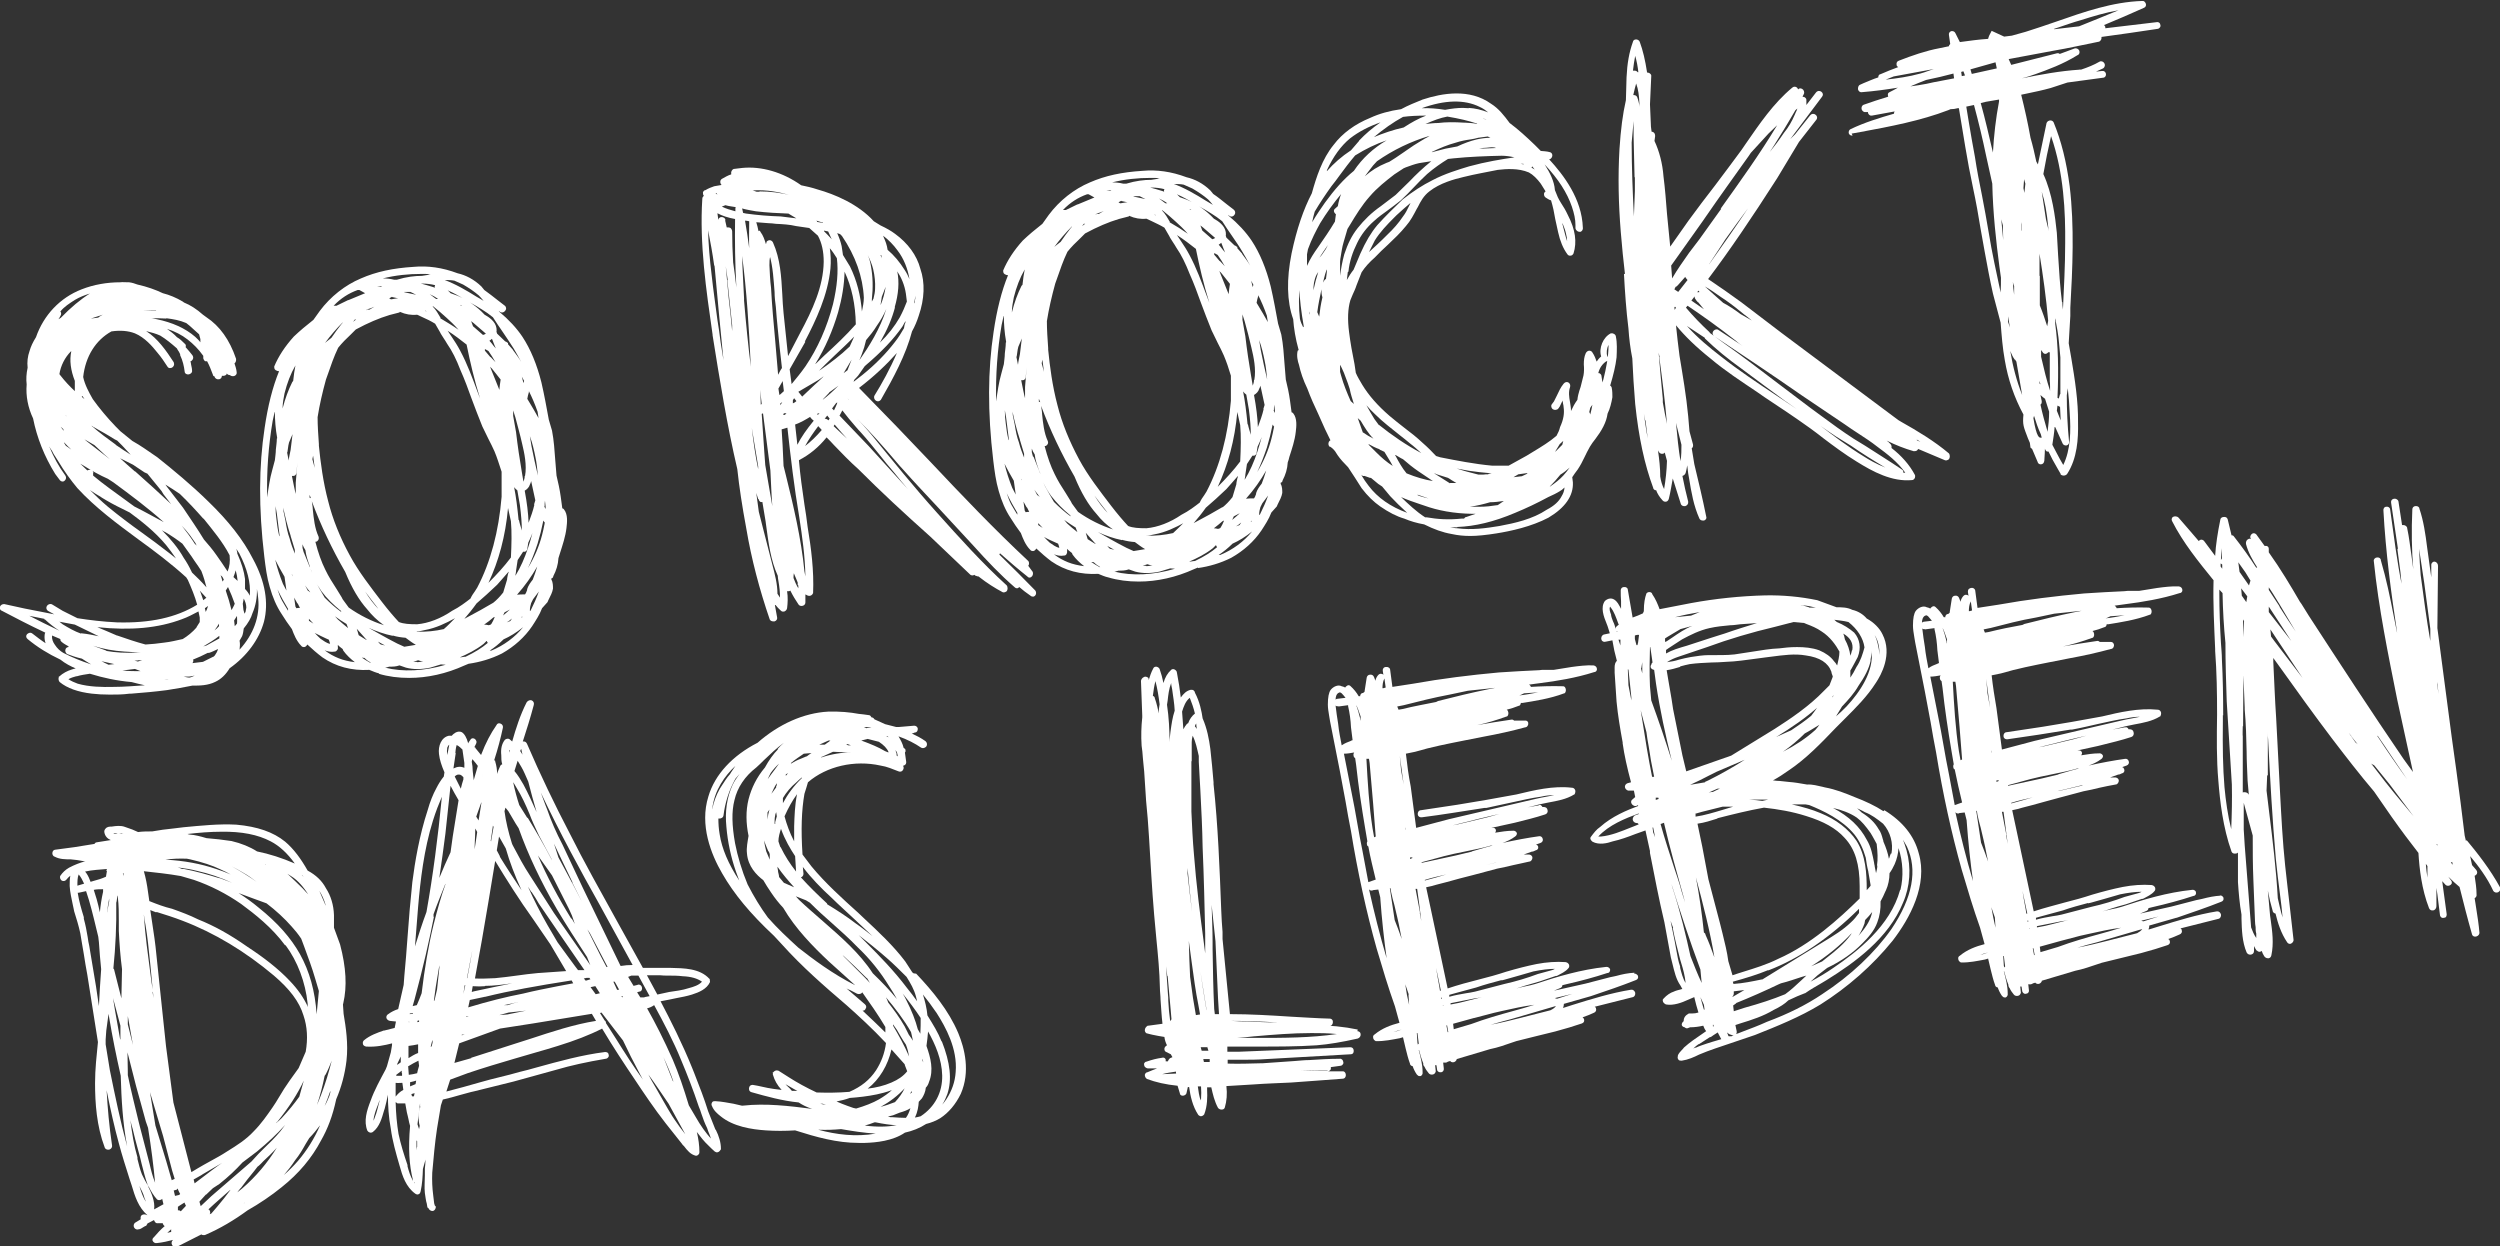
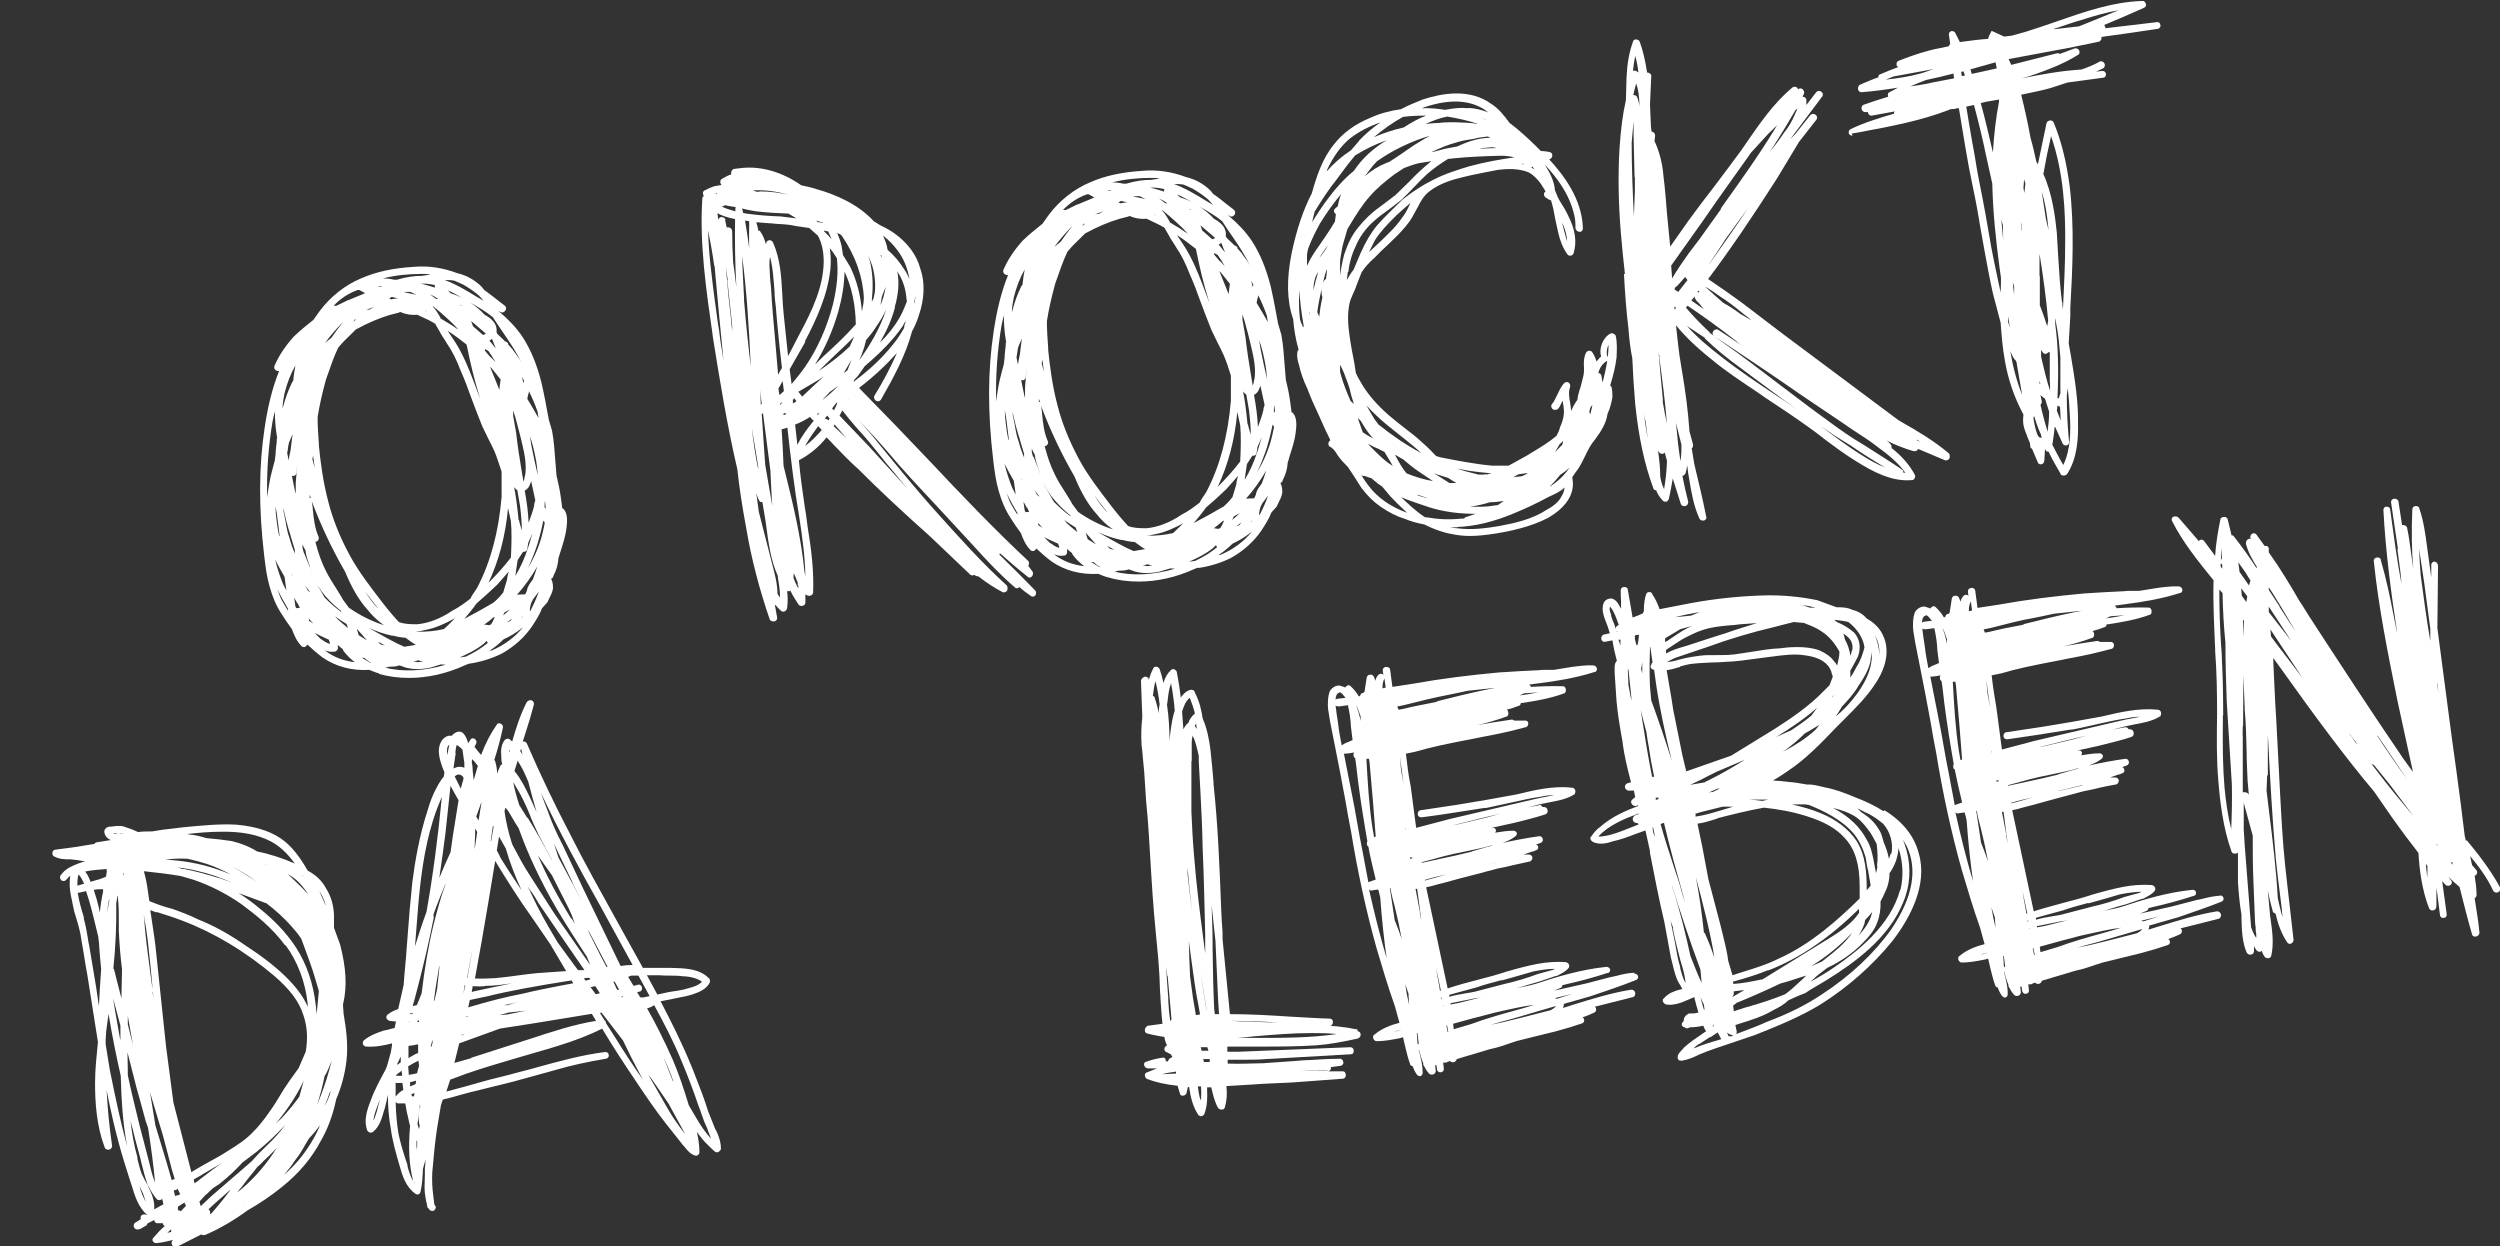
<svg xmlns="http://www.w3.org/2000/svg" id="Ebene_1" data-name="Ebene 1" version="1.1" viewBox="0 0 778.5 388">
  <rect x="0" y="0" width="778.5" height="388" fill="#333333" stroke="none" />
  <path d="M422.8,320.6c-4.3-.9-8.7-1.3-13.5-1.4,0,0,0,0,0,0,0,0,0,0,0,0l4.5.3c.4,0,.8-.1,1-.4.3-.4.3-.9.2-1.3-.2-.4-.5-.6-.9-.6-4-.1-8.1-.4-12-.6-6.2-.4-12.7-.8-19.1-.8l-2.3-23.4v-2.2c-.2-2.2-.3-4.4-.4-6.6-.5-13-1-26.4-2.4-39.4v-.6c-.3-3.5-.6-6.9-1-10.4-.4-3-1-6.3-2.4-9.5-.3-2.1-.9-5.2-2.4-8,0-.3-.2-.5-.4-.7-.2-.2-.5-.2-.9-.2-1.4.3-2.3,1.3-3.1,2.4-.3-2.6-.7-5.1-1.2-7.7,0-.5-.4-.9-.9-1.1-.4-.1-.8,0-1,.3-1,.9-1.8,2.2-2.3,4-.3-1.5-.7-3-1.2-4.4-.2-.4-.7-.7-1.1-.7-.5,0-.8.3-.9.6-.6,1.1-1,2.3-1.4,3.6h0c0-.4,0-.8-.4-.9-.3-.2-.8-.3-1.2,0-.4.2-.7.6-.8,1.1l.4,10.8v.6c-.3,2.8-.4,5.7-.2,8.8.2,1.2.3,2.5.4,3.9.1,1.4.3,2.8.4,4.1l.6,9.2.5,5.5.4,5.7c.5,7.9.9,16.1,1.6,24.2.2,2.5.5,5.1.7,7.6.5,5,1,10.2,1.1,15.3,0,1.2.2,2.4.2,3.6.2,2.5.3,5,.6,7.5l-4.4.6h-.2c-.5.3-.9.8-.9,1.4,0,.4.2.8.6,1h.1c.5.1,1,.3,1.6.4,1.3.3,2.6.5,3.8.7.1.9.4,1.8.8,2.6-.5.3-.8.7-.8,1.1,0,.4.1.7.4.9l1.6.8.5.9-.7.3c-.3.2-.6.6-.7,1h-.7c0-.2,0-.4,0-.6-.2-.5-.7-.7-1.2-.5-1.5.2-3.1.6-4.8,1.2-.3,0-.6.3-.7.5-.1.3,0,.8.2,1.1.3.3.7.5,1,.5h2.8c-1,.4-2.1.8-3,1.2-.4,0-.7.4-.8.8,0,.5.2,1,.7,1.3,2.7,1,5.7,1.7,9.5,2.1l.7,2.3c0,.5.4.8.9.8.5,0,1.1-.3,1.2-.9l.4-1.8h.4c.4,2.9,1.1,6,2.8,8.6h0c.2.3.5.4.8.5h0c.4,0,.8-.2,1.1-.6h0c1-2.6,1-5.4.9-7.6v-.8c-.1,0,1.3,0,1.3,0,.5,2.2,1,4.4,2.1,6.4.3.4.9.6,1.3.5.4,0,.7-.3.8-.6.6-2,.8-4.3.5-6.7l8.3-.5c3.9-.3,7.9-.4,11.8-.6,2.7-.2,5.5-.4,8.2-.6,2.6-.2,5.2-.4,8-.6.5,0,.9-.5.9-1.1,0-.6-.3-1.1-.8-1.2h0s-.2,0-.2,0c-1.5,0-3,0-4.6,0,.4,0,.7-.3.9-.6,0-.2.1-.5,0-.7l2.9-.4c.5,0,.8-.3,1-.7.1-.3,0-.7-.2-1.1-.3-.3-.6-.5-1-.4-3.1,0-6.3.2-9.4.4-1.5,0-3.1.2-4.6.3l-10,.7h-.6c-3.3.1-6.8.2-10.2.1v-1.2s3.2,0,3.2,0h1c2.6,0,5.1,0,7.7-.2l26.3-1.5c.4,0,.7-.1.9-.4.2-.4.2-.9,0-1.3-.2-.4-.6-.5-1-.5l-34.5,1.4h-3.7s0-1.6,0-1.6c3.2,0,6.5,0,9.7,0,5.9,0,12.1,0,18.1-.4,3.8-.3,7.9-1,12.8-2.1.6-.2,1-.8.9-1.4,0-.5-.5-.9-1-.9ZM366.3,334.3l-4.4.2c1.4-.4,2.9-.6,4.3-.8v.5ZM394.5,320.6h0,0ZM390.7,322.7c5.8-.5,11.7-1,17.6-1h.2c2.2,0,5,0,7.8.3-8.2,1.2-16.6,1.2-24.8,1.2-2.1,0-4.2,0-6.4,0,1.9-.1,3.7-.3,5.5-.5ZM373.9,342.4v.3c-.5-1.4-.7-2.9-.9-4.4h1c.1,1.3.1,2.7,0,4.1ZM374.9,330.7l-.2-.9h2c0,.1,0,.9,0,.9h-1.8ZM373.2,333.8h-.7c0,0,0,0,0,0h.7s0,0,0,0ZM372.1,226.1c.1-.3.2-.6.4-.8,0,.5.1,1.1.2,1.7-.2-.3-.4-.6-.6-.8ZM375.4,323.6h-1.8c0,.1,0,0,0,0h1.9s0,0,0,0ZM378.3,315.8l-.2-1.6c-.3-6.2-.4-12.3-.5-18.7v-2.2c0-3.8-.2-7.7-.3-11.5l1.2,11.3.8,17.9.3,4.8h-1.2ZM368.8,232.9s0,0,0,.1h0c0-.1,0-.1,0-.1ZM371.1,237.1c0-1.9,0-3.9,0-6,0-.6.1-1.3.3-2,1,2,1.4,4.2,1.9,6.3v1.8c.2,3,.3,6.1.5,9.1.3,5.7.6,11.7.7,17.6.4,9.1.6,18.6.8,26.8v6.2c0,0-.4-3.1-.4-3.1-1.2-9.1-2.4-18.5-3.1-27.7-.4-4.4-.6-9-.8-13.4h0c0-2.9,0-5.7,0-8.4,0-1.4,0-2.8,0-4.2,0-1,0-2,0-3.1ZM371.2,283.9c-.5-4-1-7.9-1.4-11.8v-1.8c.4,4.6.9,9.1,1.4,13.6ZM375.7,314.3v.3c-.7-4-1.3-8.1-1.9-12.1.6,4,1.3,7.9,1.9,11.8ZM369.9,225.3h-.2c-.5.6-.9,1.2-1.2,1.8l-.4-5.5c.5-1.6,1.1-3.3,2.4-4.3.6,1.5,1.2,3.2,1.6,4.9-.9.7-1.7,1.8-2.1,3ZM363.6,303.9l.9,10,.3,3.5c-.1.2-.3.4-.4.6-.3-2.1-.5-4.3-.6-6.4,0-.7,0-1.4-.1-2-.2-2.9-.4-5.8-.6-8.7l.4,3.1ZM363.4,219.5l.2-1.3c.2-1.8.4-3.7,1.1-5.5,0,.6.2,1.3.3,1.9.3,2.3.7,4.4.8,6.7-.7,2.1-1,4.3-1.3,6.5-.1,1.1-.3,2.2-.3,3.3,0-3.6-.2-7.7-.8-11.7ZM371.1,299.7c.6,4.4,1.2,9,2.1,13.4l.5,2.8-1.3.2-.9-5.3-.9-6.6c-.2-3.7-.3-7.4-.4-11.2.3,2.2.6,4.5.9,6.7ZM375.9,325.9l.4,1.3h-2.1s-.3-1.1-.3-1.1h2ZM360.9,222.6c-.3-1.8-.7-3.5-1.3-5.2,0-.4-.3-.6-.6-.7.2-1.6.4-3.1.8-4.6.6,2.3,1,4.7,1.3,7.2-.2,1-.3,2.1-.3,3.2ZM365.2,320.6h0s0,0,0,0h0ZM372.5,330.6h0s0-.4,0-.4v.4ZM388.6,318.1c-1.7,0-3.5-.1-5.2-.2,4.8,0,9.6.2,14.5.5-3.1,0-6.2-.2-9.3-.3ZM413.4,333.3c-2.8,0-5.6,0-8.3.1,1.9-.1,3.9-.2,5.8-.2s1.7,0,2.5,0Z" fill="#fff" stroke-width="0" />
  <path d="M106.9,312.4c1.2-5.2.9-11.1-1-18.3l-1.9-5.2v-3.9c-.1-3.2-1-6.1-2.5-8.4-1.2-2.3-3.1-4.1-5.7-5.5-2.1-3.7-4.3-6.7-7-9-3.7-3-8.6-4.7-15.2-5.3-5.4-.3-11,.3-16.4.8-1.1.1-2.2.3-3.3.4-2.1.2-4.3.5-6.5.9h-.1c-1.3,0-2.9,0-4.3.2-1-.5-2.5-1.1-4.1-1.6-1.3-.5-2.8-.3-4.1-.1-.6,0-1.4,0-1.9.6-.3.3-.5.7-.4,1.2.2,1.2,1,2,2,2.4l-4.4.7c-.3,0-.6.3-.7.5l-6.2,1-6,.8c-.5,0-.9.5-.9,1.1,0,.5.3,1,.8,1.1,1.5.8,3.3.8,4.9.8h0c1.3.1,2.7.3,4.2.6.1,0,.3,0,.4,0-1.6.4-3.4,1.1-5.1,2-1.2.7-2,1.5-2.7,2.5-.3.5,0,1.2.4,1.5.5.3,1.1.2,1.5-.3.3-.4.7-.8,1.2-1.2-.2,1-.2,2.1-.2,3.2.1,2,.6,4,1,6,.1.6.3,1.2.4,1.9.7,2.2,1.4,4.5,1.9,6.8.4,2.2.7,4.4,1.1,6.5.3,2.1.7,4.3,1.1,6.5l3.3,20.9c-.4,4.1-.9,8.4-.9,12.8,0,6.2.5,13.4,3,20,.2.6.8.8,1.4.7.6-.2,1-.7.9-1.3-.9-5.9-1.4-11.8-1.7-17.2,1.2,6,2.4,11.4,3.8,16.5,1,3.8,2.2,7.5,3.4,11.3l.6,1.8c1,3.4,2.1,6.9,4.9,9.3h-.1c-.3-.2-.8-.3-1.2-.2-.6.1-.9.6-.8,1.2v.3s-1.8,1.1-1.8,1.1c-.4.4-.5,1-.2,1.5.3.5.9.7,1.4.5.5,0,1-.4,1.5-.7.3-.2.5-.3.8-.4h.1c0,0,0-.2,0-.2,0,0,0,0,0,0,.1-.1.3-.3.3-.5l2.1-1.1c0,.2,0,.3.2.5.2.4.6.6,1,.5h1.5c0,.1,0,.3.2.5.1.2.2.3.4.4-1.2,1-2.3,2.2-3.4,3.5-.3.2-.5.6-.4,1,.2.5.7.9,1.3.8,1.9-.2,3.6-.6,5.1-1-.5.4-.6,1.1-.3,1.6.2.4.6.6,1,.6s.3,0,.4,0l7.7-3.9c.4.3.8.2,1,.2h.1c4.7-2,9.2-4.7,13.3-7.7,3.7-2.1,7.4-4.6,10.6-7.2,5.4-4.3,9.4-9.1,12.3-14.6,2-3.5,3.6-7.6,4.7-12.8,1.6-3.7,2.7-7.8,3.2-12,.6-5.3-.2-10.4-.9-14.6l-.2-2.9ZM46.2,369.7v-.3c-.4-.7-.8-1.3-1.1-1.9-.3-.6-.6-1.2-.9-1.8-.6-1.5-1-3.2-1.4-4.8v-.5c-1.1-3.8-1.7-7.5-2.2-11.6.2.9.4,1.8.7,2.7.5,2.2,1.1,4.4,1.7,6.6.4,1.4.8,2.9,1.1,4.3.6,2.2,1.1,4.5,1.9,6.6l.3.5c.7,1.4,1.5,2.8,2.6,4,.4.3.9.3,1.4,0,0,0,.2-.1.2-.2l.4,1.7-2.9,1.6c.3-2.5-.8-5-1.9-7.2ZM53.4,383.6c-.4.1-.9.2-1.3.3l1.2-1.1h0c0,.3,0,.6,0,.8ZM102.9,339.8c0,.5-.2.9-.3,1.4-.4,1-.9,2.2-1.5,3.2.6-1.5,1.2-3,1.7-4.5ZM99.6,350.6c-1.7,3.9-4,7.6-6.8,10.9-1.3,1.5-2.8,3-4.4,4.4,1.2-1.4,2.4-2.9,3.5-4.6,1.3-1.6,2.3-3.3,3.3-5.1.4-.6.7-1.2,1.1-1.8,1.2-1.2,2.3-2.6,3.3-3.9ZM76.3,374.4l-.3.3c-.2,0-.4.2-.5.3.3-.2.6-.4.8-.6ZM57.4,374.4l.5,1.1-1.6,1.7c-.2-.2-.4-.3-.6-.3h-.1s-.2,0-.2,0v-1.1c-.1,0,2-1.3,2-1.3ZM37.7,259.7c-.2-.2-.5-.2-.7-.2s-.5,0-.8.2h-.6c0,0-.3-.2-.3-.2h0c.6.1,1.4,0,2,0,.4,0,.7.2,1.1.2h-.7ZM53.5,367.6l-1.7-5.9-3.4-11.2h0c-.6-3.5-1.1-6.9-1.7-10.4l4.1,13.7,2.8,10.7.8,2.6-.9.4ZM35.3,301.6c.7-6.8,1-13.6.9-20.2v-.3c.1,0,.3-1.8.3-1.8l.2-.5v.7c.3,2.4.3,4.9.3,7.3,0,1,0,2.1,0,3.1.2,4.2.5,8.1,1,11.9l-.2,9.1-2.3-9.1h0ZM38.2,272.1l.3-.2c0,.3,0,.7,0,1,0-.3-.1-.5-.2-.8ZM80,265.1c-2.2-1.4-4.9-2.5-7.9-3.2-2.6-.4-5.3-.7-7.8-.9-2-.6-3.6-1-5.1-1.1-.3,0-.5-.1-.8-.2,3.5-.4,7.1-.7,10.5-.7,6.4-.1,11.4.9,15.4,3,2.7,1.4,5.2,3.7,7.5,6.9-3.9-1.7-7.9-3-11.9-3.8ZM95.3,277.8c-.4-.4-.7-.8-1.1-1.2-1.5-1.5-3.1-3-4.7-4.5.4.2.7.5,1.1.7,2.3,1.4,4,3.6,5.4,5.7,0,0,0,0,0,0-.2-.2-.5-.5-.7-.7ZM42.4,338.3c.5,1.8,1,3.7,1.5,5.4.5,1.8,1,3.6,1.5,5.5l.7,2c1,6.2,1.7,11.8,2.2,17.1-.8-2-1.3-4-1.7-5.8l-3.1-11.9-.3-1.2c-1.2-5-2.4-9.7-3.4-14.6v-1c0-2-.1-4.1-.1-6.1l2.7,10.6ZM39.8,319v-2.6c.5,3,1.1,6,1.6,9l-1.6-6.4ZM44.5,299.7h0ZM72.2,269.8c1.2.6,2.4,1.3,3.6,2,1.4.8,2.7,1.7,4.1,2.8-2.4-1.7-5-3.3-7.7-4.8ZM86.3,349.4c3.7-4.6,6.4-8.8,8.3-12.9l-1.4,5c-1.5,2.1-3.2,4.2-5.5,6.7-.6.6-1.2,1.1-1.8,1.6l.4-.5ZM68.4,273.5c-3.6-1.1-7.4-2.2-11.1-2.9h-.6c-.5-.2-.9-.4-1.4-.5,2.2.3,4.2.6,6.1,1.1,3.6.8,7.2,2,10.9,3.7-1.3-.5-2.6-1-4-1.5ZM88.9,294.3c3.8,5.1,6.2,11.6,6.9,18.2,0,.4,0,.7.1,1.1-1.3-2.9-3.2-5.6-5.7-8.2-3.5-3.7-8-7.2-13.2-10.6-5.4-3.8-10.3-6.5-15.3-8.5-2.6-1.3-5.3-2.3-8.1-3.3-2.5-.6-4.6-1.4-7.1-2.4l-.4-2.8c-.3-2.3-.7-4.4-1.3-6.5,3.6.4,7.5.8,11.5,1.5l4.1,1.2c5.2,1.8,10.1,4.3,14.7,7.5,4.2,3.1,9.6,7.3,13.7,12.9ZM98.6,315.8c-.5-7.2-2.2-13.3-5.2-18.7-2.8-5-6.9-9.7-12.9-14.5-1.9-1.6-4-3.1-6.2-4.5,2.8,1.1,5.8,2.1,8.7,3.2,3,2.3,5.6,4.7,7.8,7.2,1,1.1,2,2.3,3,3.8l.9,2.4c1.2,3.3,2.5,6.7,3.5,10.2l1.1,3.7-.7,7.3ZM47.6,309v-.6c-.3-1.6-.5-3.1-.7-4.7-.8-6.1-1.7-12.4-2.1-18.7v-.2c.1,1.1.3,2.1.5,3.2.3,1.9.6,3.8.8,5.7.5,4.6,1,9.3,1.4,13.9.1,1.1.2,2.2.3,3.2-.1-.6-.2-1.3-.3-1.9ZM71.8,272.3c-1.4-.6-2.9-1.2-4.5-1.7-4.7-1.6-9.9-2.6-15.8-2.9,2.1-.3,4.4-.4,6.7-.3l1,.2c3.9.9,6.9,1.9,9.4,3.1,1.1.5,2.2,1,3.2,1.6ZM48.8,284c2.6.8,5.4,1.7,8,2.7,10,3.8,19.6,9.6,28.5,17.1,4.9,4.2,7.9,8.1,9.2,12.4,1.2,3.5,1.4,7.3.7,11.3l-2.2,5.1-2.8,3.9c-1.2,1.7-2.3,3.4-3.4,5.3-.6,1-1.2,2-1.9,3-1.8,2.6-3.6,5.2-5.9,7.5-2.4,2.6-5.3,4.4-8.2,6.2-1.8,1.2-3.7,2.2-5.5,3.2-1.3.7-2.5,1.4-3.7,2.1l-2,1.2-5.6-21.7-2.3-17.5c-.5-4.8-1-9.6-1.5-14.2-.5-4.7-1-9.5-1.5-14.3-.3-3.3-.8-6.7-1.3-9.9-.2-1.3-.4-2.7-.6-4l1.8.7ZM74.9,370.1c1.4-1.9,2.8-3.7,4.3-5.5l1-1.3.4-.3c.5-.5,1-.9,1.4-1.4,1.5-1.4,2.9-2.7,4.2-4.2-2.9,4.7-6.5,9-10.8,12.7l-1.5,1.2c.4-.5.7-1,1.1-1.4ZM82.6,269.2h.2c0,.1,0,.1,0,.1,0,0-.1,0-.2-.1ZM62.6,366c.4-.3.8-.5,1.3-.8l4.8-2.8.5-.3-1.3.9c-1.4,1-2.7,2-4,3-1.1.8-2.2,1.7-3.3,2.5l-.3-1.2c.8-.4,1.5-.9,2.3-1.3ZM64.2,372l2.1-2,2-1.3c2.9-2.3,5.1-4.4,7.2-6.7l4.5-3.4c3.4-2.8,6.3-5.5,8.8-8.3l-1.5,2c-1.6,1.9-3.4,3.7-5.2,5.4-.5.5-1.1,1.1-1.6,1.6l-2.2,2.4-12.5,10.8-3.3,3.1-.4-1.4,2-2.2ZM98.7,344.1c1-3,1.8-6.1,2.4-9.1l.3-.4c.7-1.3,1.3-2.8,1.9-4.3-.9,3.6-2,7.2-3.3,10.6-.4,1-.8,2.1-1.3,3.2ZM93.8,272.4c.2,0,.3.2.5.3l.2.3c-.2-.2-.4-.4-.6-.6ZM37.4,323.6c-.3-1.7-.6-3.4-.9-5.1-.5-2.6-.9-5.2-1.3-7.7l2.3,8.6v4.3ZM33.1,320.9l.7-5.2.2,1.2c1,6,2.2,11.9,3.6,18.1.2,7.1.6,14.6,2,22-2.1-7.7-3.8-15.9-5.4-23.8l-1.3-8v-1.5s.2-2.8.2-2.8ZM45,373.1c.2.4.3.7.4,1.1-.9-1.4-1.5-3.2-2-4.9.6,1.2,1.3,2.5,1.6,3.8ZM99.3,277.2c.9,1.3,1.6,2.9,2.1,4.6,0,.1,0,.3.1.4l-2.2-5.1ZM34,279.9v.8c-.2,1.2-.5,2.3-.6,3.5,0-.1,0-.3,0-.4.1-1.2.3-2.5.6-4ZM30.1,280l-.9-2.9c.9-.2,1.9-.2,2.9-.2v.8c-.5,2.2-.8,4.3-1,6.4-.3-1.4-.6-2.7-1-4.1ZM33.3,271.2l-.3,1.8c-1.3.6-2.6,1-3.8,1.3l-1,.3-.2-.5c-.4-1.1-.9-2-1.5-2.7,0,0,0,0,0,0,2.2-.5,4.6-.6,6.8-.8l-.2.6ZM29.9,307.2l-2.1-12.6c-.2-.9-.4-1.9-.5-2.8-.3-1.9-.7-3.9-1.2-5.7v-.5c-.8-2.6-1.5-5-1.9-7.6.1,0,.2,0,.3,0l2.3-.5.9,2.8c1.1,3.8,2,7.7,2.9,11.4l.2,1.7c.2,2.8.4,5.7.7,8.4-.3,3.9-.5,7.8-.7,11.5l-.9-6.1ZM26.1,275.2h0s-2,.6-2,.6c0,0,0,0,0,0,0-1.2,0-2.6.4-3.5.7.8,1.2,1.8,1.7,2.9ZM54.2,370.7l.7-.2h.1c.1-.1.2-.3.3-.4.2.6.5,1.1.8,1.7l-.3.3-1.3.3-.4-1.7ZM65.3,377c0-.2-.2-.3-.4-.4,2.2-2.1,4.5-4,6.6-5.9l.3-.2c-1.3,1.8-2.7,3.5-4.2,5.3l-1.8,2.1c-.2,0-.3.2-.5.2.2-.3.2-.8,0-1.1Z" fill="#fff" stroke-width="0" />
  <path d="M509,302.9c-2,.1-3.9.5-5.7,1-.6.1-1.2.3-1.9.4l-7.7,2-9.8,2.2s0,0,0,0l1.9-.8c.3-.1.6-.3.7-.7,0,0,0-.2,0-.2l1.2-.3c4.4-1,8.9-2.2,12.8-3.5.7,0,.9-.6.9-1,0-.5-.6-1-1.3-.9-7.7.8-15.1,3-22,5.3l-1.5.4c-1.4.3-2.9.6-4.4,1,.9-.3,1.7-.5,2.5-.8,1.6-.5,3.2-.9,4.8-1.4l5-1.7h.3c1.3-.7,2.7-1.3,3.6-2.4.3-.3.3-.7.2-1.1-.2-.4-.5-.7-1.1-.8-2.8-.2-5.9,0-9,.6-3,.6-6.1,1.4-9.5,2.4-2.7.9-5.6,1.7-8.4,2.4-3.2.8-6.5,1.7-9.8,2.8l-5.2-24.5-1.5-7c1.1-.2,2.2-.5,3.2-.8,1-.3,2.1-.5,3.1-.8,2.7-.8,5.6-1.5,8.3-2.2,2.5-.7,5-1.3,7.5-2,1.6-.3,3.4-.7,5-1.1,1.7-.4,3.4-.7,5-1.1.6,0,1-.7,1-1.2,0-.5-.4-.9-1-1-.6,0-1.1,0-1.7,0,.8-.3,1.7-.6,2.5-.9.4,0,.6-.1,1.2-.4.6-.1.9-.6.8-1,0-.4-.3-.7-.7-.8.5-.2.9-.3,1.4-.5.6-.2.9-.8.7-1.3-.1-.5-.6-.9-1.1-.8-3.6.5-7.4,1.2-11.4,2.1,1.4-.5,2.7-1.1,3.9-2,.7-.5.6-1.1.5-1.2-.2-.4-.7-.7-1.2-.6-1.8,0-3.6.3-5.5.6.2-.3.3-.6.2-.9-.1-.4-.5-.7-1-.6-.1,0-.3,0-.4,0l6.4-1.4.9-.2c3.2-.8,6.5-1.6,9.5-2.6.6-.2.9-.8.7-1.4-.1-.6-.6-.9-1.2-.9h-.4c0-.1-.2-.4-.4-.5-.2-.2-.5-.2-.8,0-4.8.8-9.7,1.9-15.9,3.7l-7.1,1.7-2.1.5c-.5.1-1.1.2-1.6.3,5.5-1.4,11.1-2.8,16.6-4,3.1-.7,6.1-1.4,9.2-2.2,1.3-.4,2.7-.6,4-.9,2.7-.5,5.6-1,8-2.5h.1c.3-.5.4-1.2.1-1.6-.2-.3-.5-.5-.9-.5-5.8-.7-11.9.8-17.3,2.1-6.4,1.2-12.8,2.3-18.4,3.2l-11.3,1.7c-.7,0-1.1.7-1,1.3,0,.5.5,1,1.3.9,6.4-.8,12.8-1.9,19.4-2.9h.6c2.8-.6,5.6-1.2,8.3-1.8,2.8-.6,5.7-1.3,8.7-1.7,1.3-.3,2.7-.5,4.2-.5-.8.2-1.6.3-2.5.5-1.1.2-2.2.4-3.4.7l-26.9,6.3-10.2,2.7-1.7-12.9c-.7-3.5-1.1-6.8-1.5-10.2l2.9-.6c5-1.5,10.2-2.5,15.2-3.5,2-.4,4.1-.8,6.1-1.2,4.4-.8,8.9-1.8,12.9-2.9.7,0,1.1-.8,1-1.3,0-.6-.6-.9-1-.8-.6,0-1.2,0-1.8,0-.6,0-1.1,0-1.6,0-.2-.2-.5-.4-.9-.3-3.6.5-7.1,1.1-10.6,1.7,2.8-.6,5.9-1.5,9.2-2.7h.1c.5-.4.5-1.1.3-1.6-.1-.3-.3-.4-.4-.5,1.2-.3,2.5-.7,3.7-1.2.3,0,.4-.2.5-.3.1-.2.2-.4.2-.6h.5c3.7-.6,8.5-1.3,13-3h.1c.5-.4.5-1.1.3-1.6-.2-.5-.5-.6-.8-.6-3.5-.1-6.7,0-10,.2,0-.3-.3-.6-.6-.7,1.2-.2,2.4-.3,3.7-.5,4.8-.6,11-1.6,16.6-3.4.5,0,.9-.4.9-.9,0-.6-.4-1.1-1.1-1.2-2.2-.1-4.6.2-6.8.5l-5.6.9h-3.6c0,0-.9.1-.9.1-4.2.2-8.2.4-12.5.7-8.8.8-17.8,1.9-26.7,3.5l-6.5,1-.7-5.3c0-.6-.7-1-1.3-.9-.7,0-1.1.6-1,1.2l.2,1.3c0-.1-.2-.3-.4-.3-.4-.2-.9-.1-1.3.4-.4.5-.7,1.1-.8,1.7-.1-.4-.3-.8-.4-1.1-.2-.6-.7-.9-1.3-.8-.5,0-.9.4-1,.9l-.7,4.5c-.2,0-.3.2-.4.3-.2,0-.4,0-.6.2-.2.2-.4.5-.3.8h-.5c-.7-1.2-1.5-2.2-2.6-3.2-.3-.3-.8-.3-1.1,0-.2.1-.4.3-.5.5-.3-.2-.7-.3-1.1-.4-1.1-.6-2.6.1-3.4,1.1-.6.8-.9,2.3-.9,4.6,0,1.1.2,2.3.4,3.5.1.6.2,1.2.3,1.8l3,15.2c.6,3.1,1.2,6.4,1.8,9.6.5,3.1,1.1,6.2,1.7,9.3,2.1,12.9,4.8,25.2,8,36.6,1.8,6.1,3.6,12.1,5.7,18l1.4,5.1c-2.7.7-5.4,1.7-7.7,3.6-.4.2-.6.6-.5,1,0,.5.4.9.8,1.1h.1c2.5.1,5.2-.5,7.4-.9l1-.3.8,3.4c.4,1.6.8,3.3,1.4,4.9,0,.3.2.4.3.5.1.1.3.2.5.2.3.9.8,1.9,1.3,2.6h0c.3.3.5.5.8.5s.3,0,.4,0c.4-.2.7-.7.6-1.2,0-2.4-.6-4.6-1.2-6.9,0,0,0,0,.1,0,.4,1.4.7,2.7,1.3,4.1,0,0,0,.2,0,.3,0,.3.2.6.4.8.3.7.8,1.4,1.3,2,.3.4.8.5,1.3.4.5-.1.8-.5.9-1h0c0,0-.2-1.9-.2-1.9h.4c0-.1.2,1.3.2,1.3,0,.6.6,1,1.2.9.6,0,1-.6.9-1.2l-.2-1.8h.2c.2,0,.4,0,.6,0,.2,0,.4-.1.7-.3l.7-.2c.2.3.5.4.9.4.5,0,.9-.4,1.1-.8h0c0-.1,0-.2,0-.2l10.4-3.1c2.5-.5,4.7-1.3,7-2.1l1.2-.4c2-.5,4.1-1,6-1.5,2-.5,4-1,6.1-1.5,3.3-.9,5.7-1.6,8.3-2.5.6-.2.8-.7.7-1.1,0-.3-.2-.6-.5-.8,1.2-.4,2.4-.9,3.5-1.4.6-.2.9-.8.7-1.3,0-.3-.2-.5-.4-.6l11.9-3c.6-.2.8-.8.7-1.4-.2-.6-.7-1-1.3-.9-6.2,1-12.3,2.9-18.1,4.7-.9.3-1.9.6-2.8.9h-.3c.2-.3.3-.7.3-1.2l8.4-2.4c4.7-1.6,9.5-3.2,14-5,.6-.2.8-.7.7-1.1,0-.5-.6-.9-1.3-1ZM430.5,214.4c0-1,.1-2.2.6-3.1,0,0,0,0,0-.1l.4,2.9-.7.2h-.4ZM443.7,274c2.2-.7,4.5-1.2,6.7-1.7-2,.6-4,1.2-6,1.7l-.7.2v-.2ZM465.9,268.6l-7.3,1.7c-.2,0-.5.1-.7.2l7.9-1.9h0s0,0,0,0ZM467.6,305.3l.8-.2c1.5-.4,3.1-.9,4.6-1.3,1.5-.4,3-.9,4.5-1.3,2.5-.5,4.7-.8,6.7-.8-.3.2-.6.3-.9.4l-4.4,1.2c-3.2,1.2-6.8,2.3-10.4,3.1l-9.2,2.4c-1,.2-1.9.4-2.8.5-1.7.3-3.5.6-5.2,1.1v-.6c-.1,0,8.4-2.3,8.4-2.3,2.6-.9,5.3-1.6,7.9-2.3ZM448.7,310.7h.3c0-.1,0,.3,0,.3h-.2c0,0-.1-.3-.1-.3ZM448.2,307.2c-.4-2-.7-3.9-1-5.8l1.5,7.1h-.3c0,0-.2-1.3-.2-1.3ZM449.3,313.1h.2c0,0,0,.1,0,.1h-.2c0,0,0-.1,0-.1ZM484.5,313.3c-.3.5-.9.9-1.7,1.3l-9.4,2.4c-2.8.7-6,1.5-9.2,2.1,2.1-.6,4.2-1.2,6.2-1.7l14-4.1ZM489.6,309.5c-1.6.5-3.2,1-4.7,1.5-.2,0-.5-.1-.7-.2l5.4-1.3ZM459.1,317l6.1-1.6c.9-.2,1.8-.4,2.6-.6,3.2-.7,6.6-1.5,10-1.9-2.2.7-4.3,1.3-6.5,1.9-4.4,1.2-8.9,2.5-13.2,4.1l-5.4,1.6-.2-1.7,6.5-1.8ZM450.6,319.2l.4,2.2h-.2c0,0-.4-2.1-.4-2.1h.2ZM472.7,216.7c.7-.2,1.3-.5,1.9-.8,1.5-.1,2.9-.2,4.4-.3-2.1.4-4.2.8-6.3,1ZM416.8,215.8c.2-.1.3-.2.4-.2.2,0,.3.1.6.3.5.5.8.9,1.2,1.4l-2.5.3c-.2,0-.5.1-.6.3,0-.8.2-1.8,1-2.2ZM416.8,220l3-.4v.3c.5,2.1.8,4.4.9,6.6l.5,4c-.2,0-.4.1-.5.2-1,.4-1.9.7-2.9,1.4l-.6-3.2c-.2-1.2-.4-2.3-.5-3.5-.3-1.9-.6-3.8-.8-5.7.2.2.5.3.8.2ZM423.6,224.3h0s0-.4,0-.4c-.4-1.6-.8-3.1-1.4-4.6h0c0,.2.2.4.3.6.3.6.5,1.2.7,1.8l.5,1.4v1.2ZM427.5,277.2l1.7-.2.6,2.4c.5,7,1.2,13.2,2,19-2.1-7.1-3.9-14.3-5.5-21.5.2.3.5.5,1.1.4ZM427.9,260.7l-.5-2.8c-1.1-7.2-1.5-14.2-1.9-21.6h.8s.2,1.3.2,1.3l1.1,12.7.8,10.2-.4.2ZM421.7,234.3c-.2.3-.3.7-.2,1,0,.3.2.6.5.8l.3,2.1c.7,6.5,1.7,13.2,2.8,19.7l.7,4.1c-.2.3-.2.7-.1,1.1,0,.2.2.4.4.5.6,3.4,1.5,6.9,2.3,10.3l-2.3.8s0,0,0,0c-.6-3.2-1.2-6.4-1.8-9.6-.6-3-1.2-6.1-1.7-9.1-.5-3-1.1-6.1-1.7-9.1l-2.4-12.2c1.1,0,2.1-.2,3.3-.4ZM439,267h.8c0-.1,0,.2,0,.2l-.7.3v-.5ZM437.6,258.3v-.7c0,0,.1.7.1.7h-.1ZM438.6,309.7l.2,3.2s0,0,0,0l-.7-3.2-.5-3.2,1.1,3.2ZM433,276.5l.2,1.3c.3,1.4.6,2.7,1,4,.6,2.6,1.3,5.3,1.8,8.1l.5,2.5c-.7-2.1-1.5-4.1-2.2-5.9l-1.5-9.9h.2ZM436.3,239.9l-.4-4.5,1.2,8.9c-.3-1.5-.5-3-.8-4.4ZM442.2,284.2l-1.4-7.4h.5c.5,3.4.9,6.7,1.3,10-.2-.9-.3-1.7-.5-2.6ZM463.6,214.6c-5.4,1.1-10.7,2.4-15.8,3.7l-.6.3h0c-3.4.7-6.9,1.3-10.5,2.2l-1.2.2-.4-1,2-.4c4.7-1.2,9.5-2.4,14.3-3.3l5.7-1.2c2.8-.3,5.6-.6,8.5-.9-.7.2-1.3.3-2,.4ZM436.5,320.6c-.8.3-1.7.6-2.6.8.8-.3,1.7-.6,2.6-.8h0ZM441.4,321.7l.4,3.3c-.1,0-.2.2-.3.3,0-.2,0-.3-.1-.5l-.2-3.1h.2ZM487.7,317.9s0,0,0,0h0s0,0,0,0ZM454.3,312.3l-2.6.5v-.4s8-1.6,8-1.6c.6,0,1.2-.2,1.8-.3-2.4.6-4.8,1.2-7.2,1.8ZM458.3,265.2l-5,1.2-10.6,2.3v-.2s7-1.9,7-1.9c2-.5,4.2-1,6.3-1.4,2.8-.6,5.6-1.1,8.3-1.9.2,0,.3,0,.5,0-2.1.5-4.2,1.2-6.4,1.8Z" fill="#fff" stroke-width="0" />
  <path d="M691.6,278.9c-2,.1-3.9.5-5.8,1-.6.1-1.2.3-1.9.4l-7.7,2-9.8,2.2s0,0,0,0l1.9-.8c.3-.1.6-.3.7-.7,0,0,0-.2,0-.2l1.2-.3c4.4-1,8.9-2.2,12.8-3.5.4,0,.7-.3.8-.6.1-.3,0-.7-.1-.9-.3-.3-.7-.5-1.1-.4-7.7.8-15.1,3-22,5.3l-1.5.4c-1.4.3-2.9.6-4.4,1,.8-.2,1.7-.5,2.5-.8,1.6-.5,3.2-1,4.8-1.4l5-1.7h.3c1.3-.7,2.7-1.3,3.6-2.4.3-.3.3-.7.2-1.1-.2-.4-.5-.7-1.1-.8-2.8-.2-5.9,0-9,.6-3,.6-6.1,1.4-9.5,2.4-2.7.9-5.6,1.7-8.4,2.4-3.2.9-6.5,1.7-9.8,2.8l-5.2-24.5-1.5-7c1.1-.2,2.2-.5,3.2-.8,1-.3,2.1-.5,3.1-.8,2.7-.8,5.6-1.5,8.4-2.3,2.5-.7,5-1.3,7.5-2,1.7-.3,3.4-.7,5-1.1,1.7-.4,3.4-.7,5-1,.6,0,1-.7,1-1.2,0-.5-.4-.9-1-1-.6,0-1.1,0-1.7,0,.8-.3,1.7-.6,2.5-.9.4,0,.6-.1,1.2-.4.3,0,.6-.3.7-.6.1-.3,0-.7-.2-1-.1-.2-.3-.3-.5-.3.5-.2.9-.3,1.4-.5.6-.2.9-.8.7-1.3-.1-.5-.6-.9-1.1-.8-3.6.5-7.4,1.2-11.4,2.1,1.4-.5,2.7-1.1,3.9-2,.7-.5.6-1.1.5-1.2-.2-.4-.7-.7-1.2-.6-1.8,0-3.6.3-5.5.6.2-.3.3-.6.2-.9-.1-.4-.5-.7-1-.6-.1,0-.2,0-.4,0l6.4-1.4.8-.2c3.2-.8,6.6-1.6,9.6-2.6.6-.2.9-.8.7-1.5-.1-.6-.6-.9-1.2-.9h-.4s0,0,0-.1c-.1-.2-.3-.4-.5-.5-.2,0-.4,0-.7,0-4.8.8-9.7,1.9-15.9,3.7l-7.1,1.7-2.1.5c-.5.1-1.1.2-1.6.3,5.5-1.4,11.1-2.8,16.5-4,3.1-.7,6.1-1.4,9.2-2.2,1.3-.4,2.7-.6,4-.9,2.7-.5,5.6-1,8-2.5h.1c.3-.5.4-1.2.1-1.6-.2-.3-.5-.5-.9-.5-5.8-.6-11.9.8-17.3,2.1-6.4,1.2-12.8,2.3-18.4,3.2l-11.3,1.7c-.7,0-1.1.7-1,1.3,0,.5.5,1,1.3.9,6.5-.9,12.8-1.9,19.5-3h.5c2.8-.5,5.6-1.2,8.3-1.8,2.8-.6,5.7-1.3,8.7-1.7,1.3-.3,2.7-.5,4.2-.5-.8.2-1.6.3-2.5.5-1.1.2-2.2.4-3.4.7l-26.9,6.3-10.2,2.7-1.7-12.9c-.6-3.5-1.1-6.6-1.5-10.2l2.9-.6c5-1.5,10.2-2.5,15.2-3.5,2-.4,4.1-.8,6.1-1.2,4.4-.8,8.9-1.8,12.9-2.9.4,0,.8-.3.9-.7.2-.4.1-.8-.1-1.1-.2-.3-.5-.4-.8-.4-.6,0-1.2,0-1.8,0-.6,0-1.1,0-1.6,0-.3-.2-.5-.4-.9-.3-3.6.5-7.1,1.1-10.6,1.7,2.8-.6,5.9-1.5,9.2-2.7h.1c.5-.4.5-1.1.3-1.6-.1-.3-.3-.4-.4-.5,1.2-.3,2.5-.7,3.7-1.2.3,0,.6-.3.7-.7,0,0,0-.1,0-.2h.5c3.7-.6,8.5-1.3,13-3h.1c.5-.4.5-1.1.3-1.6-.2-.5-.6-.6-.8-.6-3.6-.1-6.8,0-10,.2,0,0,0-.2-.1-.3-.1-.2-.3-.3-.5-.5,1.2-.2,2.4-.3,3.6-.5,4.8-.6,11-1.6,16.6-3.4.5,0,.9-.4.9-.9,0-.6-.4-1.1-1.1-1.2-2.2-.1-4.6.2-6.8.5l-5.6.9h-3.6c0,0-1,.1-1,.1-4.2.2-8.2.4-12.5.7-8.8.8-17.8,1.9-26.7,3.5l-6.5,1-.7-5.3c0-.3-.2-.6-.5-.8-.2-.1-.5-.2-.8-.1-.3,0-.5.2-.7.3-.2.2-.3.5-.3.9l.2,1.3c0-.1-.2-.3-.4-.3-.4-.2-.9-.1-1.3.4-.4.5-.7,1.1-.8,1.7-.1-.4-.3-.8-.4-1.1-.2-.6-.7-.9-1.3-.8-.5,0-.9.4-1,.9l-.7,4.5c-.2,0-.3.2-.4.3-.2,0-.4,0-.6.2-.2.2-.4.5-.3.8h-.5c-.7-1.2-1.5-2.2-2.6-3.2-.3-.3-.8-.3-1.1,0-.2.1-.4.3-.5.5-.3-.2-.7-.3-1.1-.4-1.1-.6-2.6.1-3.4,1.1-.6.8-.9,2.3-.9,4.6,0,1.1.2,2.3.4,3.5.1.6.2,1.2.3,1.8l3,15.2c.6,3.1,1.2,6.4,1.8,9.6.5,3.1,1.1,6.3,1.7,9.4,2.1,12.9,4.8,25.2,8,36.6,1.8,6.1,3.6,12.1,5.7,18l1.4,5.1c-2.7.7-5.4,1.7-7.7,3.6-.4.2-.6.6-.5,1,0,.5.4.9.8,1.1h.1c2.5.1,5.2-.5,7.4-.9l1-.3.8,3.4c.4,1.6.8,3.3,1.4,4.9,0,.2.2.6.8.7.3.9.8,1.9,1.3,2.6h0c.3.3.5.5.8.5s.3,0,.4,0c.4-.2.7-.7.6-1.2,0-2.4-.6-4.6-1.2-6.9,0,0,0,0,.1,0,.4,1.4.7,2.7,1.3,4.1,0,.4.1.8.4,1.1.3.7.8,1.4,1.3,2,.3.4.8.5,1.3.4.5-.1.8-.5.9-1h0c0,0-.2-1.9-.2-1.9h.4c0-.1.2,1.3.2,1.3,0,.4.3.7.6.9.4.2.8,0,1.1-.1.3-.2.5-.6.4-1l-.2-1.8h.2c.4.1.9,0,1.3-.3l.7-.2c.2.3.6.4.9.4.5,0,.9-.4,1.1-.8h0c0-.1,0-.2,0-.2l10.4-3.1c2.5-.5,4.7-1.3,7.1-2.1l1.2-.4c2-.5,4.1-1,6.1-1.5,2-.5,4-1,6.1-1.5,3.3-.9,5.7-1.6,8.3-2.5.6-.2.8-.7.7-1.1,0-.3-.2-.6-.5-.8,1.2-.4,2.4-.9,3.5-1.4.6-.2.9-.8.7-1.3,0-.3-.2-.5-.4-.6l11.9-3c.6-.2.8-.8.7-1.4-.2-.6-.7-1-1.3-.9-6.2,1-12.2,2.9-18.1,4.7-1,.3-1.9.6-2.9.9h-.3c.2-.3.3-.7.3-1.2l8.4-2.4h.1c4.6-1.6,9.4-3.2,13.9-5,.6-.2.8-.7.7-1.1,0-.5-.6-.9-1.3-1ZM613.1,190.4c0-1,.1-2.2.6-3.1,0,0,0,0,0-.1l.4,2.9-.7.2h-.4ZM626.3,250c2.2-.7,4.5-1.2,6.7-1.7-2,.6-4.1,1.2-6,1.7l-.7.2v-.2ZM648.5,244.6l-7.3,1.7c-.2,0-.4,0-.7.1l7.9-1.9h0s0,0,0,0ZM667.1,289.3c-.3.5-.9.9-1.6,1.3l-9.4,2.4c-2.8.7-6,1.5-9.2,2.1,2.1-.6,4.1-1.2,6.2-1.7l14-4.1ZM672.2,285.4c-1.6.5-3.2,1-4.7,1.5-.2,0-.5-.1-.7-.2l5.4-1.3ZM641.7,293l6.1-1.6c.9-.2,1.8-.4,2.7-.6,3.2-.7,6.6-1.5,10-1.9-2.2.7-4.3,1.3-6.5,1.9-4.4,1.2-8.9,2.5-13.2,4.1l-5.4,1.6-.2-1.7,6.5-1.8ZM633.2,295.2l.4,2.2h-.2c0,0-.4-2.1-.4-2.1h.2ZM631.3,286.7h.3c0-.1,0,.3,0,.3h-.2c0,0-.1-.3-.1-.3ZM630.8,283.2c-.4-2-.7-3.9-1-5.8l1.5,7.1h-.3c0,0-.2-1.3-.2-1.3ZM631.9,289h.2c0,0,0,.1,0,.1h-.2c0,0,0-.1,0-.1ZM655.3,192.7c.7-.2,1.3-.5,1.9-.8,1.5-.1,2.9-.2,4.4-.3-2.1.4-4.2.8-6.3,1ZM599.4,191.8c.2-.1.3-.2.4-.2.2,0,.3.1.6.3.4.5.8.9,1.2,1.4l-2.5.3c-.2,0-.4.1-.6.3,0-.8.2-1.8,1-2.2ZM599.4,196l3-.4v.3c.5,2.1.8,4.4.9,6.6l.5,4c-.2,0-.4.1-.5.2-1,.4-1.9.7-2.8,1.4l-.6-3.2c-.2-1.2-.4-2.4-.5-3.5-.3-1.9-.6-3.7-.8-5.7.2.2.5.3.8.2ZM606.2,200.3h0s0-.4,0-.4c-.4-1.6-.8-3.1-1.4-4.6h0c0,.2.2.4.3.6.3.6.5,1.2.7,1.8l.5,1.4v1.2ZM610.1,253.2l1.7-.2.6,2.4c.5,7,1.2,13.3,2,19-2.1-7-3.9-14.3-5.5-21.5.2.3.6.5,1.1.4ZM610.5,236.7l-.5-2.8c-1.1-7.2-1.5-14.2-1.9-21.6h.8s.2,1.3.2,1.3l1.1,12.7.8,10.2-.4.2ZM604.3,210.3c-.2.3-.3.7-.2,1,0,.3.2.6.5.8l.3,2.1c.7,6.5,1.7,13.2,2.8,19.7l.7,4.1c-.2.3-.2.7-.1,1.1,0,.2.2.4.4.5.7,3.5,1.5,7,2.3,10.3l-2.3.8s0,0,0,0c-.6-3.2-1.2-6.4-1.8-9.6-.6-3-1.2-6.1-1.7-9.1-.5-3-1.1-6.1-1.7-9.1l-2.4-12.2c1.1,0,2.1-.2,3.3-.4ZM621.6,243h.8c0-.1,0,.2,0,.2l-.7.3v-.5ZM620.2,234.3v-.7c0,0,.1.7.1.7h-.1ZM621.2,285.7l.2,3.2s0,0,0,0l-.7-3.2-.6-3.2,1.1,3.2ZM615.6,252.5l.2,1.3c.3,1.3.6,2.7,1,4,.6,2.6,1.3,5.3,1.8,8.1l.5,2.4c-.7-2.1-1.5-4.1-2.2-5.9l-1.5-9.9h.2ZM618.9,215.9l-.4-4.5,1.2,9c-.3-1.5-.5-3-.8-4.5ZM624.8,260.1l-1.4-7.3h.5c.4,3.2.9,6.6,1.3,10-.2-.9-.3-1.8-.5-2.7ZM646.2,190.6c-5.4,1.1-10.6,2.4-15.8,3.7l-.6.3c-3.4.6-6.9,1.3-10.5,2.2l-1.2.2-.4-1,1.9-.4h.1c4.7-1.2,9.5-2.5,14.3-3.3l5.7-1.2c2.8-.3,5.6-.6,8.5-.9-.7.2-1.3.3-2,.4ZM619.1,296.6c-.8.3-1.7.6-2.6.8.8-.3,1.6-.6,2.6-.8h0ZM650.2,281.3l.9-.2c1.5-.4,3.1-.9,4.6-1.3,1.5-.4,3-.9,4.5-1.3,2.5-.5,4.7-.8,6.7-.8-.3.2-.6.3-.9.4l-4.4,1.2c-3.2,1.2-6.8,2.3-10.4,3.1l-9.2,2.4c-.9.2-1.9.4-2.8.5-1.7.3-3.5.6-5.2,1.1v-.6c-.1,0,8.4-2.3,8.4-2.3,2.5-.9,5.2-1.6,7.8-2.3ZM624,297.7l.4,3.3c-.1,0-.2.2-.3.3,0-.2,0-.3-.1-.5l-.2-3.1h.2ZM636.9,288.3l-2.6.5v-.4s8-1.6,8-1.6c.6,0,1.2-.2,1.8-.3-2.4.6-4.8,1.2-7.2,1.8ZM640.9,241.2l-5,1.2-10.6,2.3v-.2s7-1.9,7-1.9c2-.5,4.2-1,6.3-1.4,2.8-.6,5.6-1.1,8.3-1.9.2,0,.3,0,.5,0-2.1.5-4.2,1.2-6.4,1.8Z" fill="#fff" stroke-width="0" />
-   <path d="M284.5,303.1l-.4-.3-2.2-3.4c-3.7-4.9-8.3-9.2-12.7-13.3l-1.9-1.8c-5.1-4.6-10.3-9.3-14.6-14.5l-2.8-3.7c-.5-7.8-.3-13.7.6-18.9.2-.6.4-1.3.6-1.9.2-.6.3-1.1.5-1.7,5.8-5,14.5-7,22.6-5.2,2,.3,3.8,1.1,5.6,1.8.5.2,1,.1,1.3-.3.3-.4.4-.9.2-1.2,0,0,0-.2,0-.3.2,0,.4-.1.5-.2.3-.2.4-.5.4-.9l-.4-2.9c0-.1.1-.3.2-.4,0-.4,0-.7-.3-.9l-.3-.2c-.3-1.3-.9-2.4-1.6-3.6,2.8,1,5.1,2.2,7,3.5.7.4,1.4,0,1.7-.4.3-.5.2-1.2-.3-1.6-1.4-1-2.8-1.7-4.3-2.4.4,0,.7-.2,1-.3.6,0,.9-.5.9-1.1,0-.6-.6-1.1-1.3-1l-4.7.4h-.7c0,0-3.5-.9-3.5-.9l-1.3-.6-2-.9h0c-.2-.3-.4-.6-.9-.6h0c-.2-.3-.4-.7-.8-.7-1.2-.2-2.3-.3-3.2-.4-2.7-.5-5.8-.8-9.5-.7-7.6.4-15.4,3.9-22,9.7-7.8,4-13.3,9.9-15.3,16.7-2.8,8.9.8,18,4.3,24,3.6,6.3,8.7,12.5,16.1,19.4l2.6,2.8c6.1,6.8,13.1,12.9,20,18.8,3.5,3.1,8.1,7.3,12.3,11.8-.4,3.2-1.5,6-3.1,8.5-2,3-4.6,5.1-8.3,6.7-3.5.3-7,.3-10.2.2-3.2-1.5-6.1-3.1-8.6-4.7l-3.3-2.1h-.1c-.5-.2-1,0-1.3.3-.1.1-.2.2-.3.3l-.3-.2.3.3c0,.2-.1.4,0,.6.5,1.7,1.3,3.2,2.7,4.7l-2.4-.3c-1.3-.2-2.5-.4-3.7-.7-.9-.2-1.8-.4-2.5-.5-.6-.2-1.3,0-1.5.7-.2.6,0,1.3.7,1.5,4.6,1.3,9.6,2.7,14.7,3.2,1.2.8,2.6,1.5,4.2,2-7.1-.9-14.4-1.8-21.6-1h-.3s-2.6-.6-2.6-.6c-1.8-.3-3.6-.7-5.7-.8-.3,0-.7,0-.9.3-.3.4-.3.9-.1,1.2.6,1.5,1.7,2.4,2.7,3.2,3.9,3.2,9.6,4.1,14.1,4.4,2.9.2,6,.2,9.1,0,6.6,2.1,13,3.9,19.8,3.9s1.2,0,1.9,0c3.5-.1,8.7-.6,12.5-3.2,2.3-.5,4.6-1.4,6.6-2.7,1.6-.4,3.1-1,4.4-1.8,2.6-1.7,4.8-4.3,6.4-7.6,3-6.9,1.2-14.1-.8-18.9-3-7.1-8-13.1-13.1-18.5ZM244.4,337.5c1.3.7,2.5,1.5,3.9,2.2h-1.7c-.2-.3-.5-.5-.7-.8-.5-.5-1-.9-1.5-1.5ZM269.9,226.8l-.9-.4h.3c.7,0,1.4,0,2.1.2-.5,0-1,0-1.5.1ZM247.3,262c-1.4-2.7-2.3-5.2-3-7.8,1.2-2.7,2.5-5,3.9-6.9-.7,3.4-.8,7-.9,10,0,1.5,0,3.1,0,4.6ZM293.2,324.3c-1.1-2.8-2.6-5.2-4.4-8.1-.2-2.3-.8-4.6-1.4-6.5,1.4,1.7,2.8,3.6,4.3,5.8,2.8,4.4,6.5,11.1,5.9,18.3-.2,3.1-1.2,5.9-2.9,8.5-.4.6-.8,1.1-1.3,1.7.7-1.1,1.2-2.2,1.6-3.3,1.5-4.5.9-9.8-1.7-16.4ZM272.3,349.5h.4c2.4.5,4.5.8,6.5.9-2.8.5-6,.6-9.9.1,1.1-.3,2-.6,3-1ZM278.2,324.2l-.2-.2h0c0,0,.1.1.2.2ZM268.8,314.7c.3,0,.6-.2.7-.5.4-.5.3-1.1-.2-1.5-1.9-1.6-3.8-3.3-5.7-4.9.4.2.7.4,1.1.5l2.1,1.1c.4.2.9.2,1.3,0,.2-.1.3-.2.4-.4,2.2,3.1,4.9,6.9,7.2,10.8,0,.5,0,.9,0,1.4,0,0,0,.2,0,.3-1.1-1.1-2.3-2.2-3.4-3.3-1.2-1.1-2.4-2.3-3.7-3.5,0,0,0,0,0,0ZM224.8,244.6c-.2.4-.5.7-.7,1.1-1.1,2-1.9,4.1-2.3,6.3,0,0,0-.2,0-.2.7-5.8,3.9-10.2,7.2-13.3-.5.7-.9,1.3-1.4,2.1l-.3.5c-1,1.1-1.7,2.3-2.5,3.5ZM223.7,254.9c0,0,.2,0,.3,0,.6,0,1.2-.3,1.3-1,.5-4,1.7-7.8,3.7-11.4l1.3-1.5c-.9,1.2-1.7,2.4-2.2,3.5-1.7,3.7-2.4,8.1-1.9,13,.4,4.7,1.4,9.4,3,14,.3.9.7,1.8,1,2.7-3.4-5.2-5.4-9.9-6.1-14.4-.3-1.7-.4-3.4-.4-5ZM264,232h-.5s.4-.3.4-.3l1.1.4c-.3,0-.7,0-1,0ZM281.7,338.9c-.7,1.5-1.7,2.9-3,4.3l-2.5.9-2,.6c2.9-1.6,5.4-3.5,7.5-5.8ZM284,340.2c-.2.1-.4.3-.6.4.2-.3.3-.6.5-.9v.5ZM255.9,235.7l3.5-1.6,4.5.2c.4,0,.9,0,1.3,0h0c-3,0-6.3.5-9.5,1.6l.2-.3ZM257.5,231.4c-.2.2-.4.3-.7.5h-1.7c0,0,2.9-1.3,2.9-1.3h.6c-.4.3-.7.6-1.1.8ZM250.1,270.1c2.5,3.3,5.6,6.5,9,9.6,2.1,2.1,4.4,4.1,6.5,6.1,2,1.9,4.1,3.8,6.1,5.7-1.7-1.3-3.4-2.7-5.3-4-2.6-2-5.5-3.9-8.8-5.9h0c0-.1-.1-.3-.1-.3-2.8-2.6-5.6-5.3-8.1-8.1.4-.1.8-.5.8-1.1l-.2-2.2ZM283.1,329c-1.5-3.5-3.3-6.7-5-9.6v-.4s1.2,1.7,1.2,1.7c.8,1.4,1.7,3,2.8,4.6.5,1.3.8,2.5,1,3.7ZM243,263.8l-.6-1.8c0-1.3.4-2.7.8-3.9,1.2,3.4,3,6.4,4.4,8.5l.3,4.8c-1.9-2.4-3.5-4.9-4.8-7.6ZM287.2,329.9v-.2c.2.4.3.9.3,1.3,0-.3-.2-.6-.3-.9v-.2ZM276,310.7c2.6,3.1,5.5,6.8,7.7,10.7.2.9.4,1.8.6,2.7-.4-.6-.8-1.3-1.3-1.9l-1.3-2.6c-1.6-2.8-3.4-5.2-5.1-7.4-.2-.5-.4-1.1-.7-1.6l.2.2ZM286.6,321.9l-.8-1.4c-.7-2.7-1.9-5.8-3.6-9.1-.3-.7-.7-1.3-1.1-2,2,2.5,3.9,5,5.6,7.6,0,1.6,0,3.2-.1,4.8ZM241.2,256.5c0-.9,0-1.7.2-2.6,0-.3.2-.7.3-1l.2,1.3-.5,1.8v.6ZM248.7,275.1h0ZM239,242.8c.3-.7.6-1.4,1-2.1.8-1.1,1.7-2.1,2.6-2.9-.4.6-.9,1.2-1.3,1.8-.7.9-1.5,2-2.2,3,0,0,0,0-.1.1ZM241.7,244.7v.5c-.5.7-1,1.3-1.5,2,.5-1.1,1-2.3,1.7-3.3,0,.3,0,.6-.1.9ZM239,253.2v-.2s.6-.9.6-.9c-.3,1-.5,2.1-.6,3.1,0-.7,0-1.3,0-2ZM239.4,265.1l.3.9c0,.5,0,1.1,0,1.7l-1.1-2.6c-.3-1.1-.5-2.3-.7-3.4.4,1.1.9,2.3,1.4,3.5ZM247.3,276.3l-3.2-1.4-1.5-1.8c0-.5-.2-1.1-.3-1.6,0-.5-.2-1-.2-1.6,1.6,2.3,3.4,4.4,5.2,6.4ZM250.9,280.3l1.3.8c2.2,2.2,4.5,4.3,6.8,6.3,2.7,2.4,5.5,4.9,8.1,7.6,3.8,3.6,7.1,7.7,9.9,12.3.8,1.2,1.6,2.5,2.3,3.8-2.2-2.7-4.7-5.3-7.5-8-4.1-6.3-9.9-11.3-15.5-16.2-2.5-2.2-5.1-4.4-7.5-6.7l-1-1.1c1.1.4,2.2.9,3.3,1.3ZM245.6,240.6c-.3.3-.6.6-.9,1v-.5c.4-.2.6-.3.9-.4ZM251.2,235.5l-1.9.8c-1.1.4-2,.9-3,1.5v-.2c1.3-1.1,2.7-2,4-2.9l2.4-.2c-.5.3-.9.6-1.3.9l-.2.2ZM242.3,233.3c-1.5,1.5-2.9,3.5-4.1,5.7-2.6,3.1-4.2,6.4-5.1,9.9-.9,3.6-.8,7.5,0,11.4-.3,1.8-.7,3.7-.5,5.4.3,4.1,3,6.8,5.1,8.4.7,1.2,1.5,2.5,2.4,3.8,1.2,1.8,2.4,3.3,3.8,4.8,3.8,6.5,9.3,12.1,14.2,16.7l8.2,7.4c-7-3.5-13.1-8.1-17.7-11.7-3.5-3.2-6.6-6.1-9.5-9.4-2.2-3-4.3-6.4-6.3-10.3-1.8-4.3-3.1-8.7-3.9-12.8-1-5.6-1.1-9.9-.2-13.4.9-4,3.3-7.5,6.8-10.2.8-.7,1.6-1.5,2.4-2.3,2-1.9,4-3.8,6.2-5.4-.7.6-1.4,1.3-2,2ZM270,304.6c.3.5.6,1,.9,1.5l-1.5-1.6-6.6-6.6-.4-.5c2.5,2.3,5,4.7,7.5,7.2ZM286.1,343.1l1-1.1c.5-.8,1.1-2,1.2-3.3.5-.5.8-1.1,1-1.8,1.5-3.7.5-7.5-.8-11.2.2-1.5.4-3,.5-4.5,2.2,3.9,4.3,8.7,4.4,13.7.1,5.3-2.3,9.8-6.7,12.7-.6.2-1.2.3-1.8.4.9-1.8,1.1-3.5,1.2-4.9ZM282.4,307.6c-4-5.3-8.5-9.9-12.8-14.2l-2.2-2.2c2.6,2,5.5,4.3,8.6,7,2.2,1.9,4.3,4,6.3,6,1.3,2.1,2.3,3.8,2.9,6,.1.5.3,1.1.4,1.6-1.1-1.5-2.1-2.9-3.2-4.2ZM249.7,242.1v.2c-2.5,2.4-4.4,5-5.9,7.8,0-.5,0-1,0-1.6,1-1.7,2.5-3.5,4.2-4.9.6-.6,1.2-1.1,1.8-1.6ZM281.7,331.5l.8,2.1c-1.2,1.5-2.8,2.6-4.9,3.5-2.3,1-4.8,1.6-7.4,1.9,3.7-2.9,6.3-7.3,7.4-12.2l4.2,4.7ZM277.7,339.5c-1.1,1-2.4,1.9-3.9,2.8-2.1,1.2-4.5,2.1-7.2,2.9h0s-.9-.2-.9-.2c-.6-.2-1.1-.4-1.7-.6-1.2-.4-2.3-.9-3.5-1.4,1.4-.3,2.8-.6,4.1-1.1,2.7-.2,5.5-.5,8.4-1.1,1.4-.3,3-.7,4.6-1.3ZM278.1,347.9h-.8c0,0-.8-.2-.8-.2l1.6-.4,2-.8c1.4-.4,2.5-.8,3.4-1.4-.4,1.3-.8,2.2-1.4,3-1.4,0-2.7-.1-4.1-.2ZM276.6,234.3l-1-.4c-2-1.2-4.4-2.2-7.4-3.3l2-.5,3.5.9c1.5,1,2.5,2,3,3.2ZM254.9,351.8c2.6.1,4.9,0,7-.2,3.5.6,7.2,1.2,10.8,1.4-6.3,1.1-12.3.3-17.9-1.2ZM275.9,229.2h.4c.1,0,.2.2.4.4l-.7-.4ZM279.4,235.3h-.2c0-.2,0-.4,0-.6-.1-.4-.2-.7-.4-1.1,0,0,0,0,.1.1l.4.5c.1.4.2.8.3,1.3,0,0-.1,0-.2-.1ZM257.2,344.1c-.6-.1-1.2-.3-1.8-.4h.8s1,.4,1,.4Z" fill="#fff" stroke-width="0" />
  <path d="M586.5,252.6c-2.6-1.7-5.6-3.1-9-4.4-2.9-1.2-5.9-2.4-9.2-3l-.8-.2c-1.4-.3-3.1-.8-4.8-.7-2.2-.4-4.1-.7-5.6-.8-1-.1-1.9-.2-2.8-.3-.7,0-1.5-.1-2.2-.2,1.7-.9,3.2-1.9,4.9-3.1,5.4-3.6,10.1-8.5,14.7-13.3l1.3-1.3c.5-.5,1.1-1.1,1.6-1.6,3.4-3.4,6.9-6.9,9.5-11,1.7-2.5,5.3-9,2.1-15.2-.9-1.9-2.7-3.7-4.9-4.9-1.1-1.3-2.7-2.3-4.5-2.7-1.6-.8-3.3-.8-4.9-.8-1.9-.7-4-1.5-6-2.2-5.3-1.1-10.7-1.6-16.2-1.5-7.7.2-15.5,1-23.1,2.4l-9.8,1.9c-.6-1.6-1.2-3.1-2.3-4.7,0-.3-.3-.5-.6-.6-.4-.1-.9,0-1.2.4h0c-.5,1.4-.8,3.1-.8,5.2v.3s-.3.7-.3.7c-1,.5-2.1.9-3.2,1.3l-1.5-8.7c0-.5-.6-.9-1.2-.8-.6,0-1,.5-1,1,0,1.2,0,2.3.1,3.4,0,.8,0,1.6,0,2.4-.2-.3-.3-.7-.6-1.1-.4-.8-1.2-1.9-2.3-2.1-.5-.1-1.3,0-2.1.7-1.5,2-.4,4.9.5,7.1.2.5.4,1,.5,1.4l.5,1.6-1.9.4c-.7.3-.9,1.1-.7,1.6.2.6.8.8,1.4.6l2-.4.6,3.2.8,3.2-.2.2c-.6.8-.5,1.7-.5,2.6,0,.3,0,.6,0,.9l.6,9c.4,4.2,1.1,8.3,1.9,12.7v.3c.5,3.6,1.4,7.6,2.6,12.1l-1.1.3c-.5.2-.8.6-.8,1.1,0,.5.4,1,1,1.2h1.8c0,.1.4,2,.4,2l-.8.7c-.5.3-.6.9-.3,1.4.3.5,1,.9,1.6.6l.4-.2v.3c-3.5,1.3-8.1,3.2-11.8,6.5-1.2.8-2,1.9-2.9,3.1-.4.5,0,1.1.5,1.5,2,1.1,4.6.5,6.3-.1,2.3-.5,4.8-1.4,7.1-2.3l3.1-1.1,1.4,6.4v.6c1.4,7.1,2.8,14.5,4.5,21.6l2,10.9c.2.7.3,1.3.5,2,.6,2.4,1.1,4.8,2.5,6.8l.6,1.1c-.2,0-.3,0-.5.1-.8.2-1.6.4-2.2.7-1,.3-2.2,1.1-3.1,2.1-.2.2-.4.4-.3.7,0,.5.4.9,1,1.2h.1c2.2.4,4.9-.6,6.6-1.4l2.1-.9c.4,1.6.8,3.3,1.3,4.8-.6.2-1.3.3-2,.3-.3,0-.5,0-.8,0h-.2c-1.1.6-1.6,1.3-1.6,2.4-.4.3-.6.7-.6,1.1,0,.3.3.7.9.8.2.2.6.4.9.3l.8-.3c1.4,0,2.8-.2,4.1-.5.2.6.5,1.2.9,1.7l-1,.7c-2.2,1.5-4,2.7-5.9,4.4-.2.3-.5.6-.7.8-.5.5-.9,1-1.2,1.6v.2c-.2.6,0,1,.2,1.2.1.2.4.3.8.3s.1,0,.2,0c2-.3,3.8-1.1,5.4-1.9,1.6-.7,3.3-1.3,5-1.9l12.4-4.2c6.8-2.7,14-5.6,20.4-9.5,8.4-5.3,16.2-12.1,22.5-19.9,5.3-6.9,11-17.3,8.1-27.2-1.4-5.4-5-9.9-10.7-13.4ZM503.1,196h0c-.1-.8-.4-1.7-.8-2.5-.2-.6-.5-1.2-.6-1.9v-.2c-.3-.8-.7-1.8-.3-2.5l.2.3c1,1.2,1.7,3.2,2.3,4.9l.2.4h0c0,0-.5.4-.5.4-.4.3-.6.7-.5,1.1ZM503.6,196.8h-.1s-.1-.3-.1-.3c0,0,.2.2.3.3ZM509.1,254h-.1c-.5.4-.7,1-.5,1.5.2.5.7.8,1.2.8h.2c.1.1.3.2.4.4h0c0,0,0,0,0,0-.8.3-1.6.7-2.5,1-3,1.2-6.1,2.5-9.3,2.8h0c-.3,0-.6,0-.8,0,3.3-3.6,8.3-5.6,12.6-7.2v.2c0,0-1.4.5-1.4.5ZM530.8,314.4h-.2c0,.1-1.1-3.9-1.1-3.9l1.1,2.4.2,1.5ZM508.5,194.8h0s0,0,0,0h0ZM511.1,208.1l.3-1.9c0,1.1,0,2.2,0,3.3v.2l-.4-1.6ZM507.1,208.5l.9,8.6c0,.3,0,.6,0,1l-.9-4.7-.2-5.1c0,0,0,.2.1.2ZM509.8,200.9h-.2c0,0-.5-1.9-.5-1.9v-1.1c-.1,0,.7-.2.7-.2h.6c0,.1-.3,2.4-.3,2.4l-.2.8ZM563.3,189.1l-1-.3c-.5-.2-1.1-.3-1.6-.4.2,0,.4,0,.7.1,1.4.1,2.7.4,4,.7h-2ZM583.9,198c.5.8.8,1.6,1,2.4.3,1.2.4,2.3.3,3.5,0-1.2-.2-2.3-.5-3.5-.2-.9-.5-1.8-.9-2.5ZM515.6,248.4h.8c0-.1.1.4.1.4l-.9.3v-.7ZM529.5,301.9l.4,4.2c-1.3-2.8-2.5-5.8-3.5-8.4-1.3-5.9-3.1-13.7-5.6-21.3l-.3-1.1c2.8,8.8,5.7,17.8,9,26.6ZM572.2,222.3c.5-.8,1-1.6,1.4-2.3,1.9-2,3.8-4.1,5.1-6.4,2-2.9,3.3-5.4,3.8-7.8v-.5c.2-.9.4-1.9.3-2.7.8,6.4-3.6,12.9-7.8,17.4-1.1,1.1-2.1,2.1-3.3,3.1.2-.2.3-.5.4-.7ZM518.2,256.4c1.8,7.7,4,15.5,6.1,23,.3,1.2.6,2.3,1,3.4-.8-2.5-1.6-4.9-2.2-7.2-.5-1.6-1-3.2-1.6-4.9-1.5-4.6-3.1-9.4-4.4-14.1l1.1-.4ZM576.7,202.5c-.1.6-.3,1.2-.5,1.7-.2-1.7-.8-3.5-1.7-5.1-.1-.7-.3-1.3-.5-1.8,2.2,1.3,3.2,3,2.8,5.2ZM527.9,253.4l2.1-.6,6.4-1.6c1.1,0,2.3,0,3.5,0h-.2c-1.1.3-2.2.7-3.3,1-2.7.8-5.6,1.7-8.4,2.1v-.8ZM578.5,291.8c.9-1.4,1.6-2.8,2.1-4.2l.2-1.1c.9-.9,1.6-1.7,2.2-2.5-.4,2.1-1.6,4.3-3.5,6.5-.3.4-.7.8-1,1.2ZM576.7,290.4c-.1.2-.2.4-.3.6-2.1,2.9-4.8,5.1-7.5,7.2-.5.4-1,.8-1.5,1.2-1.1.5-2.2,1-3.4,1.5,4.9-3.1,9.1-6.5,12.7-10.4ZM550.6,302.2c9.7-3.7,19.2-10.2,28.3-19.2v1.3c-.8,1.1-1.6,2.1-2.5,2.9-2.5,2.4-5.3,4.1-8.6,6.1l-19,11.7h-.2c-2.9.6-5.8,1.2-8.8,1.4l-.2-.7c4-1.1,7.6-2.2,11-3.6ZM540.5,312.4c4.5-1.8,9-3.8,13.4-5.9l.7-.3c2.1-.5,4.3-1.3,6.5-2,.5-.1.9-.3,1.4-.4-.5.5-1.1,1-1.6,1.5-1.6,1.5-3.2,3-5,4.3-3.9,1.6-7.9,2.9-12.6,4.2l-3.4,1.1-.2-1.8,1-.7ZM581.8,271.5l.7,4.1v.2c.1,0-1.2,1.4-1.2,1.4,0-5.3-.3-10.8-3.2-15.4-2.5-3.7-6.3-6.6-11.2-8.6-2.6-1.1-5.4-1.9-8.9-2.7,1.4,0,2.9,0,4.3,0l1.1.2c4.2,1.7,10.3,4.5,14.1,9.2,1.5,1.9,2.7,4.4,3.5,7.2.2,1.4.4,2.8.8,4.3ZM534.8,254.8c4.7-1.2,9.5-2.4,14.5-3.3,4.4.5,8.7,1.2,13.1,2.6,5.5,1.7,9.3,3.8,12,6.8,3.3,3.5,4.7,8.3,4.7,15.1v3.8c-6.5,6.4-15.2,14.3-25.4,18.8-3.6,1.8-7.3,2.9-10.8,4-1.2.4-2.3.7-3.4,1.1l-1.3-4.4c-.4-3-1.1-5.7-1.8-8.6-.3-1.1-.5-2.1-.8-3.2l-3.6-13.7-1.9-10.1-1.5-7.2c2.2-.3,4.3-1,6.2-1.6ZM539.9,309.5v-.8s3.3-.4,3.3-.4l-3.6,2.1h-.2c.2-.1.4-.4.5-.9ZM591.7,277.1c-3.1,11.3-13.3,19.2-20.8,24.3-2.3,1.6-4.7,3-7.1,4.3l2.2-2,3-2.3c4.4-2.1,8.1-4.7,11-7.7,1.7-1.7,3.7-3.9,4.6-6.5.7-1.8,1.1-4.1,1-6.5.5-.9,1.1-2.1,1.5-3.1l.2-.4c.7-1.5,1.1-3.5,1.1-5.3.6-.8,1.1-1.7,1.6-2.8.7-1.6,1.1-3.3,1.2-5,1.4,4.3,1.6,8.8.6,13ZM584.6,269.6c0,.7-.2,1.5-.4,2.3l-.4-2c0-.4-.2-.8-.2-1.2-.5-2.5-.9-4.9-2.3-7.2-2.1-4-5.5-7.3-10.5-9.9,2.6.6,5.2,1.5,7.4,3,1.5,1.1,2.8,2.7,4.3,4.8.4.7.8,1.3,1.2,2.1.2.4.5.9.7,1.3.3,2.6.4,4.8.1,6.7ZM533.7,297.7c-.8-2.3-1.6-4.4-2.6-6.6,0-.4-.3-.6-.5-.7-.6-5.8-1.4-11.4-2.5-17.2,2.2,8.2,4.4,16.7,5.8,25.1,0-.2-.1-.4-.2-.6ZM537,197.3l-1.6.5c-2,.6-4,1.3-5.9,1.9-1.5.5-3,1-4.3,1.4-2.4.7-4.5,1.3-6.4,2.4v-1.1c-.1,0,5-3.3,5-3.3,2.6-1.4,5.4-2.8,8.5-3.5,2.2-.5,4.4-.7,6.5-.9,1.1,0,2.1-.2,3.1-.3l5.6-.4h-.3c-3.5,1.1-6.8,2.1-10.2,3.3ZM523.3,207.5c1-.3,2-.5,2.9-.7,2.2-.3,4.5-.4,6.7-.5,1.5,0,3-.1,4.5-.2,3.3-.1,6.4-.6,9.5-1,1-.1,2-.3,3-.4l1.6-.2c3.8-.5,7.4-1,10.8-.4,4.4.6,7,2.3,8,5.1,0,.3.1.5.2.8.1.3.3.7.2.8l-1,2.6-1.7,1.7c-4.6,4.8-10.4,8.7-15.4,11.9l-13.5,8.3-14,4.9-1.2-5-2.9-14.4c-.3-2-.6-4.1-1-6.2-.3-1.9-.7-3.9-1-5.9,1.4-.2,2.8-.6,4.1-1ZM531,243.6l-4.7.8c2.2-1,4.2-2,6.1-3l2.2-1.1,8.2-3.5.5-.2c-4.1,2.6-7.7,4.6-11.3,6.4l-1.1.5ZM566.2,219.9c-.7,1-1.5,2.1-2.2,3-1.9,1.6-4.1,3.1-6.2,4.5l-4.7,2.1c4.8-2.9,9.4-6.1,13.2-9.5ZM533.4,246.6c-.4,0-.9.1-1.3.2.9-.4,1.8-.8,2.7-1.2h.8c0-.1-2.2,1-2.2,1ZM570.9,216.5c0,.1,0,.3-.1.4l-.3.3.4-.7ZM572,207.1c-.2-.4-.5-.8-.9-1.2-1-1.4-2.5-2.5-4.6-3.4-2.2-.8-4.6-1-6.9-1s-3.9.2-5.5.4c-2.8.1-5.6.6-8.2,1-1.3.2-2.6.4-3.9.6-2.5.5-5,.5-7.6.5-.7,0-1.4,0-2.2,0-1.8,0-3.8.3-5.7.6-1.2.2-2.4.5-3.6.8-.7.2-1.3.4-1.9.5l-1.9.3h0c1.2-.8,2.4-1.3,3.6-1.7l8.9-3c6.8-2.5,13.9-4.6,21.1-6.3l5.8-1.5,3.3.3.7.3c1.6.6,3.3,1.3,4.7,2.3,2.7,1.7,4.5,4.3,5.6,6.3,0,1.5-.4,3-.7,4.3ZM520.8,198.5c-.6.4-1.2.8-1.8,1.2l-.5.2v-1.1c-.1,0,4.8-2.9,4.8-2.9l3.7-1c-2.3.9-4.3,2.3-6.2,3.6ZM588.8,265.8c-.1.3-.3.7-.4,1.1,0,.2-.1.3-.2.5-.3-1.7-.9-3.5-1.7-5.3,0-.3-.1-.5-.2-.8-.3-1.1-.6-2.2-1.3-3.1-1.2-2.1-2.9-3.7-5.3-5.2-.4-.4-.9-.9-1.4-1.3.8.4,1.6.7,2.4,1.2,2.1.8,3.8,2.1,5.7,3.6,2.3,2.6,3.2,6.1,2.6,9.3ZM544.8,249h.2c0,0,5.6,0,5.6,0-.6.1-1.2.3-1.8.4-1.3-.2-2.6-.3-4.1-.4ZM578.1,207.7c-.6,1.2-1.2,2.3-1.9,3.3v-2.2c.1,0,2.3-4.2,2.3-4.2,1.1-2.8.7-5.5-1.1-7.6-1.5-1.3-3.4-2.5-5.4-3.3-.3-.3-.6-.5-.8-.7,1.4.2,2.9.3,4.4.7,2.8,2.2,4.6,5,5,7.9-.5,1.9-1.2,4.2-2.5,6.1ZM513.7,201.5h.2c0-.1.7,4.8.7,4.8l-.3.3v.2c-.3.4-.4.8-.2,1.2.2.3.5.5,1,.6l.6,4.4c1.2,8,2.9,15.8,4.9,23.9h0c-1.9-6-4.1-12.5-6.4-18.8l-.4-4.4c-.2-4.4-.1-8.6,0-12.2ZM539,322.2c.3.2.6.2.9.2-.2,0-.4.2-.7.3h-.9c0,.1-.5-1.2-.5-1.2.3.3.7.6,1.1.7ZM540.4,322.2c.3-.2.5-.6.4-1.1l-.4-1.9c.5-.2,1-.3,1.5-.5,3.6-1.1,7.3-2.3,10.4-4.2,1.9-.9,3.5-1.9,4.6-3,1.9-.9,3.7-1.7,5.1-2.2h.1c1.7-1.2,3.5-2.2,5.2-3.2.5-.3,1-.6,1.5-.9,8.7-5.4,19.3-13,23.8-24.1,2.2-5,2.6-10.9,1.1-16.3-.3-1.1-.7-2.2-1.1-3.3.4.7.8,1.4,1.2,2.1,3.4,7.3,1.8,15.9-4.8,25.7-5.2,7.4-12.7,14.5-21.6,20.3-4.9,3.3-10.5,6.1-17.2,8.6-2.6,1.2-5.1,2.1-7.7,3.1-.7.3-1.5.6-2.2.8,0,0,0,0,0,0ZM566.7,225.5c-.4.6-.9,1.2-1.4,1.8-3,2.7-6.4,4.9-10.1,6.8,2.6-1.8,4.8-3.7,6.8-5.7,1.7-.9,3.2-1.9,4.7-2.8ZM521.6,192.2c2.7-.7,5.3-1.2,7.7-1.6-1,.4-1.9.8-2.7,1.1l-5,.5ZM514.5,242.1c-1.2-6-2.2-12-3.1-17.9l-.5-3.1,1.8,6.9c.2,1.5.4,2.9.7,4.4.2,1.4.5,2.9.7,4.4l1,5.1h-.6ZM533.5,319.1l.2.5h-.3c0,.1,0-.5,0-.5ZM513.7,198.8v-.2s0,.2,0,.2h0ZM514.8,257.7l.6,3-.6-1.5-.2-1.5h.2ZM520.9,289c.6,3.3,1.5,6.6,2.3,9.8l.3,1c.6,1.9,1.2,4.1,1.4,6.3-.9-1.4-1.3-3.2-1.7-4.7v-.4c-.6-1.7-.9-3.5-1.2-5.2-.2-.9-.3-1.8-.5-2.7l-1.3-6.4c.3.7.5,1.5.8,2.2ZM529,325.2l3.4-2.2c.4,0,.8-.4,1.1-.6l1.4-.9,1.1,2.1-2.7.8c-.6.2-1.2.4-1.9.6-1.1.4-2.2.7-3.2,1.2-.3,0-.6.2-.9.3.5-.5,1.1-1,1.7-1.4ZM504,199.2h.6c0-.1,0,1.8,0,1.8l-.6-1.8Z" fill="#fff" stroke-width="0" />
  <path d="M767.9,261.9l-.4-1.7c-.8-6.8-1.7-13.7-2.6-20.3-.5-3.4-.9-6.7-1.4-10.1l-4.5-34.2.2-19.4c0-.7-.5-1.2-1-1.3-.3,0-.5,0-.7.2-.2.2-.4.4-.4.8v3.9c0,0-1.3-9.4-1.3-9.4-.5-4-1.1-8.2-2.4-12,0-.5-.6-.9-1.2-.8-.6,0-1,.5-1,1-.3,6.7-.2,12.8.3,18.7l-.6-4.5c-.4-2.7-.7-5.5-1.3-8.3,0-.6-.7-1-1.2-1-.1,0-.2,0-.4,0l-1.1-7.2c0-.4-.3-.7-.7-.9-.4-.2-.9-.1-1.2.1-.3.2-.5.6-.4,1.1l2.1,14.2c-.1.2-.2.3-.1.6l.9,6.8.5,5.2v-.8c-1.6-7.9-2.6-16-3.7-23.9,0-.6-.6-1-1.2-.9-.6,0-1,.6-.9,1.2.7,12.9,2.4,25.7,4.2,37.5,0,.4.1.9.2,1.3l-1.2-6c-1.1-5.7-2.3-11.5-4-17.3,0-.6-.5-1-1.2-.9-.5,0-1.1.5-1,1.1,1.5,14.7,4.5,29.2,7.3,43.2l4.9,22.5-2.9-4c-10.1-14.8-20-30-29.5-44.6l-2.3-3.7-.5-.7c-2.9-5-6-10.2-9.7-15.4v-1.1c0-.5-.3-.8-.7-.9-.2,0-.4,0-.6,0l-2.6-3.6c-.4-.4-1-.5-1.4-.1-.4.3-.7,1-.2,1.6-.3-.2-.6-.2-.9,0-.5.2-.8.8-.7,1.5.7,2.7,2.1,5.1,3.5,7.3-.1,0-.2,0-.3.1-2.1-3.3-4.5-6.6-7-9.8h0c-.2-.3-.5-.3-.7-.3l-1.2-5h0c-.2-.6-.7-.8-1.3-.7-.5,0-1,.4-1,.9-.8,3.9-1.4,7.7-1.6,11.2l-3.5-4.7c-.4-.4-1-.5-1.4-.1,0,0-.1,0-.2.2-2.2-2.6-4.4-5.1-6.3-7.3-.5-.5-1.3-.5-1.8-.2-.3.3-.5.8-.2,1.3,3.4,6.7,8.2,12.6,12.9,18.4-.2,7.1.2,14.4.5,21.4v.6c.5,6.6.6,13.2.6,19.7-.1,7.3-.2,14,.4,20.8.5,6.3,1.4,14.4,4.1,22,.2.5.7.7,1.3.6.3,0,.5-.1.7-.3,0,.1,0,.2,0,.4,0,3,0,5.9,0,8.8.2,3,.5,6.8,1.1,10.1v1.2c.1,3.6.2,7.3,1.6,10.6h0c.4.7,1.1.8,1.6.6.5-.2.7-.6.7-1.1v-1.5c.2.5.5.9.8,1.4h.1c.4.4.8.5,1.2.3.1,0,.2-.1.3-.2.2.6.4,1.1.8,1.7h0c.3.4.7.6,1.1.6s.2,0,.3,0c.4-.1.7-.4.8-.9.8-3.7.3-7.4-.2-11l-.2-1.4-.7-7.8c.4,2.2.9,4.3,1.5,6.3,0,.5.5.8.9.9h0c.7,2.9,1.7,6.1,3.6,8.9.2.4.7.6,1.1.5.5-.2,1-.7.9-1.3-.4-3.8-.9-7.8-1.3-11.5-.4-3.7-.9-7.6-1.3-11.5-.8-7.6-1.2-15.4-1.6-22.9l-1.2-23c-.4-5.9-.6-11.7-.9-17.7v-1.1s2.1,2.9,2.1,2.9c5.2,7.3,10.6,14.8,16.2,22.2,4.2,5.5,8.6,11.2,13.1,16.5l5.4,7.8c3.1,4.4,5.9,8.1,8.4,11.3.3,4.9,1,11.3,3.3,17.2.2.5.7.8,1.2.7.6,0,1.1-.6,1.1-1.3,0-1.9,0-3.8,0-5.7l.3,2,.8,6.4c0,.4.3.7.6.9.4.1.8,0,1.1-.1.3-.2.4-.6.4-1l-1.4-10.3,1,1.1c.3.3.7.4,1.1.3.4-.1.8-.4.9-.8,0-.3,0-.6-.3-.9l-.8-1.1c1.2,1.2,2.4,2.3,3.5,3.2,1.2,4.8,2.5,9.9,3.9,14.8h0c.2.6.8.8,1.4.6.6-.2.9-.7.9-1.1-.2-2.5-.6-5.1-1-7.6-.2-1.1-.3-2.2-.5-3.2,0,0,0,0,0,0,.4-.2.7-.7.6-1.1,0-2-.3-3.9-.6-5.9.2,0,.3-.2.5-.3.4-.4.4-1,0-1.5l-1.3-1.5-.6-2.8h0c2.6,3.1,5.3,6.7,7.2,10.8.4.6,1.1.7,1.6.4.5-.3.8-.9.5-1.5-3-5.5-6.9-10.5-10.4-14.7ZM755.9,269.8v3.5c-.2-1.3-.4-2.8-.5-4.3l.5.7ZM763.2,268.6c.1,0,.2-.1.4-.2l.2.9-.6-.7ZM758.9,213.2v-.8c.2,1.2.3,2.5.5,3.7l-.5-2.9ZM759.1,263.4l-.3-.3v-.3s.2.2.2.2v.4ZM756.8,195.7v3.9c-1.2-6.8-2.1-13.8-3-20.5h0c-.2-2.6-.4-5.3-.5-8.2l1.6,10.6,1.9,14.3ZM717,211.1l-8.7-11.4-1.1-1.5-.2-2.2,10,15.1ZM740.4,229.1c1.4,2,2.8,4.1,4.2,6.2,1.6,2.4,3.3,4.9,5,7.4-3.2-4.4-6.3-8.9-9.3-13.5ZM732.2,229.3c.7.8,1.3,1.7,2,2.5-.2-.2-.4-.4-.7-.6-.7-1-1.4-2-2.1-3,.3.3.5.7.8,1ZM739,238.1l.4.3,4.7,5.8,7.5,10c-3.7-4.4-7.9-9.4-11.8-14.6l-1.4-1.8c.2.1.4.2.6.4ZM709.9,188.9l-3.4-5.2v-.8c1,1.4,1.8,2.8,2.8,4.4l.5.8c1.6,2.7,3.3,5.6,5.1,8.6-1.7-2.6-3.5-5.2-5.1-7.8ZM713.5,199.6l-7-9v-1.7c2.4,3.6,4.7,7.2,7,10.7ZM706.2,241.5c0-4.4,0-8.9,0-13.5,0,.8,0,1.6.1,2.3.6,12.2,1.3,24.8,2.4,37.2.4,3.7.8,7.5,1.3,11.1.3,2.3.6,4.7.8,7.1-.7-2.2-1.1-4.4-1.5-6-.5-9-1.6-18.1-2.7-26.9-.3-2.2-.5-4.5-.8-6.6l.2-4.8ZM700.4,182.4l-3-4.3-.4-3c.7,1,1.5,2.1,2.2,3.1l1.6,2.6-.5,1.6ZM698.7,250l2.8,10.2h0c0,4.5,0,9.1.2,13.8l.5,12.7c0,.7.1,1.4.2,2,0,.7,0,1.4.2,2v1.4c-.7-1-1.2-2.2-1.6-3.3l-2-25.6-.3-4.9v-2.8c0-1.8,0-3.7,0-5.5ZM698.8,193.4l-.3,5v-5.6c-.1,0,.3.6.3.6ZM698.5,226.2c0-5.4.1-10.7.1-16,.1,3.4.3,6.8.4,10.1v.6c.4,4.4.5,8.9.6,13.2,0,2.9.2,6,.3,9l.4,4.6v-.2c-.3-.6-.8-.8-1.3-.8s-.2,0-.3,0c-.1,0-.2,0-.3.1,0-1,0-2.1,0-3.1v-14.4c-.1,0,0-3.2,0-3.2ZM699.8,185.7l-.3,1.8-1.4-2-.2-2.3,1.9,2.5ZM692.2,168.1c0,0,0-.2,0-.2v.2s0,0,0,0ZM691.6,174.4c0-1.3.2-2.5.3-3.7v3.2c-.1.1-.2.3-.3.5ZM691.6,175.5l.4.3v1.3s-.5-.7-.5-.7c0-.3,0-.7,0-1,0,0,0,0,0,.1ZM692.3,222.8c0-6-.1-11.6-.4-17.5,0-1.7-.2-3.4-.3-5.1-.3-5.1-.5-10.3-.5-15.4v-1.2s1,1.1,1,1.1c.1,5.4.4,10.5.9,15.5,0,6.2.2,12.1.4,18.2l1.6,25.9c.1,4.7,0,9.2-.2,13.9-1.1-4.4-1.7-8.9-2.1-13.1-.5-6.1-.6-12.4-.5-20.5v-1.9Z" fill="#fff" stroke-width="0" />
  <path d="M222.8,351.8l-2.3-5.8c-1.2-3.9-2.7-7.7-4.3-11.8l-.6-1.5c-3.1-7.7-6.9-15.2-9.9-20.9l2.6-.5c.8-.2,1.6-.3,2.4-.5,1.6-.3,3.2-.6,4.8-1.1,2.2-.7,4.6-1.7,5.6-3.9h0c0-.1-.1-1-.1-1h-.1c-3-3.3-8-3.3-12-3.4h-.7s-8,0-8,0c-2.7-4.9-5.5-9.9-8.2-14.8-4.9-8.9-10.1-18.1-14.7-27.3-4.6-8.8-9.1-18.2-13.2-27.7-.2-.4-.5-.7-.9-.7-.1,0-.3,0-.4,0,1.2-3.7,2.4-7.5,3.4-11.3.2-.6,0-1.2-.6-1.5-.5-.2-1.2,0-1.6.6-2,3.9-3.4,8.3-4.5,12.2l-.8-.7c-.4-.3-1.1-.2-1.5.2-1,1.3-1.3,2.9-1.1,4.8,0,.9,0,1.9.3,2.8-.3.1-.6.3-.7.7-.3.7-.7,1.5-.9,2.3,0-1.3-.2-2.6-.6-3.9v-.2s-.2-.1-.2-.1c0,0,0,0-.1-.1,0,0,0,0,0,0,1.1-3.4,2-6.8,2.7-10.1.1-.6-.2-1.1-.8-1.3-.5-.2-1,0-1.2.5-1.8,2.6-3.3,5.4-4.8,9.3l-1.8-2.2v-.2c-.1,0-.3,0-.3,0l.5-1c.2-.4.3-.8,0-1.2-.2-.4-.6-.6-1-.6-.3,0-.6.2-.8.6-.2.3-.5.6-.6,1-.5-1.9-1.2-3-2-3.5-.6-.3-1.3-.2-1.9.1-.5.3-.9.6-1.2,1-.3,0-.6,0-.9,0-2.4.5-3.4,3.2-3.1,5.7.2,1.8.8,3.6,1.7,5.7l-.2,1.3c-.9,1.1-1.7,2.4-2.3,3.6-1.1,2-2,4.3-2.7,6.8-2.6,7.9-4,16.2-4.8,22.5-.6,5.7-1.1,11.5-1.5,17.2-.3,4-.6,8.1-1,12.1l-.2,2.7-1.7,7.5c-1.1.4-2.2.9-3.1,1.6-.4.2-.6.6-.6,1,0,.5.5,1,1.1,1.1l1.9.2-.4,2-3.2.8h-.2c-2,.7-4.3,1.5-6.1,3-.3.2-.5.7-.4,1.1,0,.5.5.8,1,.9,3,.2,5.8-.4,8.1-1,0,.9-.3,1.9-.4,2.8l-1.2,4.3-.4,1c-1.7,3.2-3.5,6.4-4.7,9.8-1.2,3.1-2.2,6.3-1,9.3.4.6,1.1.8,1.7.4,2.1-1.6,2.8-4.3,3.5-6.7l.2-.6c.4-1.4.7-2.9,1-4.3,0,3.3.2,6.9.9,10.6.5,3.8,1.6,7.6,2.7,11.4.9,3.3,2,6.7,4.9,8.8.4.3.8.3,1,.2.4-.1.6-.5.7-1,.5-2.3.6-4.4.7-6.9l.8-2.9c0,.9-.1,1.9-.2,2.8,0,.7,0,1.4,0,2.1,0,1.9-.2,3.7,0,5.5.2,1.2.3,2.4.6,3.3l.2,1.2.3.2c.2.5.7.9,1.2.9s0,0,.1,0c.5,0,.9-.5,1-1.1v-.3s-.3-.3-.3-.3l-.2-.7-.3-2.5c-.3-2.3-.4-4.6-.3-7,.4-4.5.8-9.2,1.5-13.8l1.2-7.2.6-1.8c1.8-.4,3.6-.9,5.3-1.4,1.6-.4,3.1-.9,4.6-1.2l12.1-3,13.4-3.7c4.4-1.3,9.4-2.4,15.3-3.4.4,0,.7-.3.9-.6.2-.4,0-.8-.1-1.1-.2-.3-.6-.4-1-.4-7.2.9-14.4,2.9-21.3,4.8-1.8.5-3.5,1-5.3,1.4-2,.6-4.1,1.1-6.1,1.6-2,.5-4.1,1-6.1,1.6-3.5,1-7,2-10.6,2.9l1-3.1.2-.6,5.4-2c5-1.7,10.1-3.2,14.5-4.5,2.3-.7,4.8-1.4,7.2-2.1,2.1-.6,4.2-1.2,6.4-1.9,5.2-1.6,9.9-3.4,13.8-5.4,3.4,5.7,6.9,11,10.2,15.9,2.6,3.9,6,9,9.6,13.6l5,6.3c.2.3.4.6.7.8,1,1.3,2,2.6,3.7,3h0s0,0,0,0c.4,0,.7-.2.9-.5.2-.2.2-.5.2-.7,0-2-.3-4.1-.8-6.2,1.2,1.6,2.3,3,3.6,4.2.7.7,1.4,1.4,2,1.9.3.2.6.3.9.2.5-.1.8-.6,1-.9h0c0,0,0-.2,0-.2,0-1.9-.6-3.9-1.6-5.9ZM201.3,303.7h4.3c.8.1,1.5.1,2.3.1,1.6,0,3.1,0,4.7.2,2.6.1,4.6.7,6,1.7-1,1.1-2.6,1.6-4.1,2-2.1.7-4.2.9-6.1,1.2l-3.7.8-3.3-6.1ZM134.1,326l.5-2h.1s0,.7,0,.7l-.3,1.2h-.2ZM129.9,355.4v1.7c-.1,0-.2,1.1-.2,1.1,0-1,0-2,0-3.1l.2.3ZM129.2,295l1-12.6c.7-8.2,1.8-17.8,4.6-26.8.9-2.9,1.9-5.4,2.8-7.5h0c-1.2,12.6-2.8,24.7-4.8,35.9-1.3,3.5-2.5,7.2-3.7,11.1ZM158.6,234.7c0-.4,0-.8,0-1.2l.2.2-.3,1ZM221.5,354.7c-1.7-1.9-3.3-4.1-5-7.1l-2-3.4c-1.6-5.3-3.2-10-5-14.2-2.8-6.3-5.4-11.4-8-16,.8-.2,1.5-.5,2.2-1,3,5.5,6,11.2,8.4,17.1,1.9,4.5,3.8,9.4,5.5,14.5.3.7.6,1.5.8,2.2.5,1.5,1.1,3.1,1.8,4.5.1.3.2.6.3.9.3.8.7,1.6.9,2.5ZM187.2,315.3h.1s6.7,8.7,6.7,8.7c1.5,3.2,3.3,6.8,5.4,10.7.3.5.5,1,.8,1.5-2.9-4.1-5.7-8.4-8.3-12.6-1.1-1.7-2.1-3.3-3.2-5,0-.5-.2-.7-.4-.8l-1.5-2.4h.4ZM146.8,329.5l-5.3,1.5,1.5-6.1,12.7-4.6,10.3-1.6,18.3-3,1.3,2.2c-6.9,1.1-13.8,3.4-20.5,5.6-1.6.5-3.1,1-4.7,1.5l-13.7,4.4ZM130.9,344.6v.2c-.1,0-.2.1-.2.1-.3,1.6-.6,3.5,0,5.7l-.2,1c-.2-.5-.3-1-.5-1.5l.8-6.5h0s0,1,0,1ZM130.2,325.1v2.8c-1.1.4-2,1-3,1.6v-3.8c.9-.1,2-.3,3-.5ZM130.5,317.8v.4s-.6.1-.6.1l.2-.5h.3ZM123.2,341.6c0-1.4,0-2.9,0-4.4.7.1,1.4,0,2.1,0l.3,2.2c-1,.5-1.8,1.3-2.5,2.2ZM123.7,343.6h2.5c0,0,.5,2.8.5,2.8.2.6.3,1.4.5,2.1.1.7.3,1.4.5,2.1-.6,6.9-.3,12.2.9,16.9,0,0,0,.1,0,.2-.8-1.4-1.3-3-1.7-4.5v-.4c-1.1-3.2-2.1-6.4-2.8-9.7-.5-3-.8-6.3-.9-9.9.1.1.3.2.5.3ZM129.2,368.3v.2c-.1-.1-.2-.3-.3-.5,0,.1.2.2.3.3ZM129.1,340.4l-.2,1h-.6c0,0-.2-.7-.2-.7l1-.3ZM127.2,332c1-.6,2-1.2,3.1-1.7l.2,1.6-.4,1.4-.2.9c-.8.2-1.7.4-2.6.5l-.2-2.7ZM127.7,337c.6-.1,1.2-.3,1.9-.5l-.2,1.1-1.7.7v-1.4ZM152.8,261.9l.7-4.8.2.4-.8,4.6v-.2ZM135.1,311.7l.6-4.4,1-6,.2-.7-.8,7.5-.8,3.5h-.2ZM136.8,273.4c.7-4.6,1.3-9.3,1.9-13.8l1.4-13.1.2-1.8c.8,1.5,1.6,3,2.5,4.5l-1.8,11.2-.7,5c-1.2,2.5-2.3,5.1-3.5,8ZM135,285.4v-.7c1.2-3.4,2.5-6.5,3.7-9.5v.2c-1.3,3.6-2.5,7.8-3.7,12.6-1.6,6.5-2.8,13.7-3.7,21.3l-.7,1.8-.8,1.9-1.3.3.6-2.1c2.7-10.1,4.5-18,6-25.6ZM155.7,266.7l-1-1.9.7-4.3,2.1,3.7c1.2,4.2,2.8,8.4,4.9,13-2.2-3.3-4.6-6.9-6.8-10.5ZM193.2,300.7l-11.7-24.2-6.3-13.4c-2-3.8-3.6-7.5-4.8-11-.3-.8-.7-1.7-1-2.6-.3-.9-.7-1.8-1-2.7,5.9,12.5,12.4,24.4,18.3,34.9l10.3,18.8c-1.3,0-2.5.1-3.7.3ZM192.2,308.3l-1.2-2.6h.4c0-.1,1.4,2.5,1.4,2.5h-.5ZM193.7,310.5l-.2-.3h.3c0,0,.2.3.2.3h-.3ZM189.6,308.5l.2.3h0s-.1-.3-.1-.3ZM185.4,307.1l1.4,2.2-1.3.3-1.6-2.2,1.4-.3ZM146.4,316.4l-1.2.3v-.2c0,0,1.2,0,1.2,0ZM188.9,301.2l-2-3.8-4-8,.8,1.2,5.5,10.5h-.3ZM151,307c2.8,0,5.7-.4,8.5-.8-3.9.8-7.8,1.6-11.9,2.5l-.7.2.3-1.8c1.5.1,2.7.1,3.8,0ZM167.6,303c-2.3.2-4.5.5-6.7.8-2.2.3-4.5.6-6.7.8-2.1.1-4.3.2-6.3.1,1.5-8,2.9-16.1,4.2-23.9.7-4.2,1.4-8.4,2.1-12.7,3.4,5.6,7.4,12,12,18.4l5.2,7.6,4.9,8.3-8.6.6ZM165.5,277.7c.8,1.2,1.6,2.4,2.3,3.7,4.8,7.1,9.6,14,14.2,20.7h-2c0,.1-6.4-8.7-6.4-8.7l-3.1-5.3c-2.3-4-4.3-8-6.1-12,.3.5.7,1,1,1.6ZM184,304.9l-1.6.5-.6-.7.9-.2h.8c0-.1.1.1.1.1l.3.4ZM151.1,310.4c7.7-1.9,16-3.4,26.9-5.1l.5.9c-1.6.3-3.2.6-4.8.9-3.5.7-7.2,1.4-10.8,2.3-5.2,1-10.8,2.4-17.1,4.3l.5-2.3,4.7-1ZM161.4,312c-1.1.3-2.2.6-3.3,1h-1.2c1.5-.3,3-.6,4.5-1ZM177.9,286.1c-4.1-6.6-7.6-13.2-10.4-19.7l4.4,6.2,5.3,10.5.9,2,.9,2.6-1-1.7ZM184,300.8l-11.5-16.5-7.5-11.7c-1.8-2.7-3.5-5.9-5.4-9.5l-.2-.5c-1.1-3.5-1.9-6.9-2.3-10l.3-1.1.9,1.1,2.3,3.9.9,1.4c3,8.4,6.9,16.6,11.9,25.2,3,5.1,6.3,10.1,9.4,14.9l1.2,3ZM142.9,316.9h0c0,0,0,0,0,0h0ZM143.6,313.3l.3-1.4h0s-.4,1.4-.4,1.4ZM178.2,274.8l3,6-2.9-5.6-4.4-8.2-1.4-4.3c1.9,4.1,3.9,8.1,5.8,12.1ZM164.2,254.7l-2.5-4c-.7-2.1-1.4-4.7-1.9-7.1h0c.4.5.7,1.2,1.1,1.8,1.5,2.4,2.8,5.2,4,8.1.7,1.9,1.7,4.1,2.9,6.6l3.9,7.3.2.5c-2.6-5-5.1-9.2-7.6-13.3ZM145.4,304.6c.6-2.9,1.1-5.8,1.7-8.8-.5,2.9-1,5.9-1.6,8.8h0ZM144.3,309.5l.4-2.7h.2s-.6,2.7-.6,2.7h0ZM163.9,314.7l-5.9,1.2-2.5.2,2.9-.8,5.6-.6ZM141.6,241.8c.3-.3.8-.7,1.4-.6.5,0,.9.4,1.3.8v.7c-.3,1-.6,1.9-.8,2.9-.6-1.2-1.2-2.4-1.9-3.8ZM144.7,322.1l-.9.3v-.2s.9-.1.9-.1ZM205,339l3.2,4.7,5.2,9.5c-1.2-1.5-2.3-3-3.3-4.5l-.8-1.2c-1.8-2.9-3.4-5.9-5.1-8.8-.5-.8-.9-1.6-1.4-2.4l-.9-1.7c1,1.4,2.1,2.9,3.1,4.4ZM206.6,329.2c1.2,2.6,2.3,5.2,3.1,7.6l-.2-.2-2.9-7.4ZM200.7,310.6h-1.3s-1-1.6-1-1.6l.6-.2c.5,0,.8-.3.9-.7.1-.4,0-.9-.3-1.2-.3-.3-.8-.4-1.1-.2l-1.2.3-1.7-2.8,1-.4h2.2s3.5,6.4,3.5,6.4l-1.6.3ZM163.4,240.9l1.1,2.5c.8,3.2,1.7,6.4,2.6,9.5-1.3-2.9-2.6-5.8-4.1-8.6-.8-1.4-1.7-2.9-2.8-4.2l1-3.2c.8,1.3,1.6,2.6,2.2,4ZM147.5,243c0,0,0-.1,0-.2-.1-1-.2-1.9-.3-2.8,0-.9-.1-1.8-.3-2.8l.2-.8c.6.7,1.2,1.4,1.7,2.1l-1.3,4.5ZM150.1,242.3s0,0-.1,0c.1-.5.3-1,.4-1.5h0s-.4,1.5-.4,1.5ZM148.6,259.1l-.8,5.4c0-2.2.2-4.3.2-6.5l.4.7.2.4ZM149.1,255.6l-.8-1.3,1.6-4.5v.3c0,0-.9,5.6-.9,5.6ZM141.8,234.5c0-.2.1-1.5.4-2.5.7.3,1.4,1,1.8,1.4l.6,4.2v1.5c-1.1-.5-2.2-.4-3.4.2l.7-4.7h0c0,0,0-.1,0-.1ZM128.6,315.5v.2c0,0-1,.1-1,.1v-.2c0,0,.8-.1.8-.1h.1ZM127.4,318.1v.3c-.1,0-.1-.3-.1-.3h.1ZM139.2,233c.2-.5.4-.9.7-1.1l-.6,3.2h0c-.1-.6-.2-1.4,0-2ZM125.2,334.2v.8c-.5,0-1.2,0-1.8,0v-.3s1.7-1.3,1.7-1.3v.8ZM123.7,331.6v-.3s1.1-2.3,1.1-2.3v1.8c0,0-1.1.8-1.1.8ZM162,234c0-.3.2-.6.3-.8l.4,1.8-.6-1ZM118.2,342.6v.2c-.5,1.8-.8,3.5-1.5,5.2-.1.3-.2.6-.4,1,.1-1.8.9-3.7,1.4-5,.2-.5.3-.9.5-1.4Z" fill="#fff" stroke-width="0" />
  <path d="M311.4,172.3c2.8,2.5,5.6,4.9,8.5,7.2.3.4.8.5,1.2.2.5-.3.7-1,.5-1.6l-1.4-1.9c0-.1.2-.3.2-.4.1-.5,0-1-.3-1.2-10.5-9.8-20.6-20.4-30.3-30.7-3.6-3.7-7.1-7.5-10.7-11.2l-11.4-11.7c0,0-.2-.2-.2-.2h0c4.7-3.6,8.5-7.2,11.8-10.9-2.1,4.9-4.7,9.6-7,13.3-.3.6,0,1.3.5,1.6.5.3,1.1.2,1.5-.3,3.9-6.8,7.8-14,9.7-21.3.9-1.6,1.6-3.3,2.1-4.9,1.8-5.2,2-10.3.5-14.6-1.1-4.2-3.9-8-7.9-10.9-1.2-.9-2.6-1.7-4.5-2.6l-2.1-1.3c-4.9-5.4-12.2-8.4-17.5-9.9-1.8-.6-3.6-1-5.1-1.3-5.8-4.1-12.4-6-18.4-5.4l-2.5.3h-.1c-.7.3-.9,1-.8,1.5,0,0,0,.1,0,.2,0,0,0,0,0,0-1,.3-2,.9-2.9,1.4-.3.2-.5.5-.5.9,0,.4.1.7.4,1h0s-2.3.4-2.3.4h0c-.9.3-1.9.7-2.7,1.2-.4,0-.7.4-.8.7,0,.4,0,.8.3,1.1-.3.2-.5.5-.5.9-.9,14,1.2,28.4,3.2,42.3v.2c2.2,13.8,4.5,28,7.7,41.7.6,5.6,1.5,11.5,2.8,18.5,1.6,9.5,4.1,19,7.3,28.3.2.4.6.6,1.1.6s.3,0,.4,0c.6-.2.9-.7.8-1.2l-.7-3.9c0,0,.2,0,.2,0,0,0,0,0,0,0,.5.6,1,1.2,1.7,1.8.3.3.7.3,1.1.2.4-.2.7-.5.8-1,.2-1.6.3-3.4,0-5.3.2,0,.4,0,.6,0,.1,0,.3-.1.4-.2.8,1.6,1.7,3.1,2.6,4.4.3.4.9.5,1.4.3.5-.2.7-.6.7-1v-2.5s.8.4.8.4c.7.2,1.3-.1,1.6-.8h0c.3-7-.6-14-1.7-20.6-.3-2.4-.6-4.7-1-7-.7-4.7-1.3-9.1-1.7-13.6v-.2c3.3-1.7,6.2-4.1,8.6-7.1.8.8,1.6,1.6,2.3,2.4,2.4,2.5,4.9,5.1,7.6,7.5,7.1,7.1,14,13.5,22.4,21l12.5,11.9c.3.2.8.3,1.2,0l.4.3h.1c.4.2.6.2.8.2,2.8,2.2,5.1,3.6,7.5,4.9.4.2.9,0,1.3-.3.3-.4.4-1.2,0-1.8-7.6-6.9-14.7-14.8-21.6-22.5-7.2-8-13.9-16.3-20.5-24.4-.9-1.1-1.9-2.2-2.9-3.3-.5-.5-1-1.1-1.5-1.6,4.2,4.2,8.2,8.7,12,13.2.8.9,1.5,1.8,2.3,2.6,3,3.4,6.3,6.9,10.6,11.5l11.1,12c4.5,5,8.5,9.2,13,13.1.2.2.4.3.7.3.3,0,.5-.2.7-.4,1,.9,2.2,1.8,3.5,2.7.2.2.5.3.8.3.4,0,.8-.4.9-.8.1-.4,0-.8-.2-1.1-3.7-3.8-7.4-7.5-11.2-11.2ZM264.4,124.6l-.4-.4h0c0-.1.4.4.4.4ZM248.6,182.3v.9c-.6-1-1.1-2.1-1.5-3.2,0-.5,0-1,.1-1.5.3.6.5,1.3.8,1.9l.4,1v.8ZM258.3,130.4l-.3.5-.4-.3c-.2-.1-.4-.2-.6-.2s-.1,0-.2,0l.8-1,.8,1ZM222.6,60.3h0c.2,0,.4-.1.6-.2,0,0,0,0,0,0v.3s.4.2.4.2c-.3-.1-.6-.2-.9-.4ZM284.7,94.5v-.4s.4-2,.4-2c0,.5-.1,1-.2,1.5,0,.3,0,.6-.2.9ZM265.2,112l-1.3,3.3-.4.3-.8.6,2.5-4.2ZM258.2,122.2l2.9-2.1h0c-1.7,1.7-3.2,3.1-4.8,4.3h-.1c0,0,2-2.1,2-2.1ZM252.3,129.9l.5.6.6.5c-2.2,2.7-3.9,5.1-5.1,7.5l-.7-6.3c1.7-.6,3.4-1.6,4.7-2.4ZM254.4,128.9l.8-.3-.5.6-.3-.3ZM248,124.9l-.5.4-.6.3v-.9c-.1,0,.4-.7.4-.7l.7.9ZM242.4,157.1h0s0,0,0,0h0ZM222.5,82.7l1.5,16.2,1.3,13.3c-.3-1.9-.6-3.7-.9-5.6-.3-2.4-.6-4.7-1-7-.6-4.6-1.3-9.3-1.8-14-.6-4.9-1-9.5-1.1-13.9.7,3.5,1.4,7.3,1.9,11ZM282,100.1c0,.3-.2.7-.3,1l-.2,1.1c-.8,1.4-1.7,2.9-2.9,4.4-2.7,3.5-6,6.9-10.1,10.2l-2.7,2.1.2-.6,1.2-1.3,2.1-3c5.3-4.5,8.9-8.3,11.7-12.3l.9-1.6ZM256.4,117.3c-.9.9-1.9,1.8-2.8,2.6-1.3,1.2-2.5,2.4-3.8,3.6l-1.2-1.5,6.3-3.7c.5-.3,1-.7,1.4-1ZM243.9,129.1l.2-.4h.8c0-.1,0,0,0,0l-.5.5h-.5ZM236.3,155.5c0,.5.4.7.5.8.2,0,.4.1.6,0l1,6,.2,1.5c.7,5.2,1.4,10.7,3.6,15.5,0,.5.1,1,.2,1.6.3,1.7.5,3.5.5,5.2-.2-.3-.5-.7-.8-1.2,0-3-.8-6.1-1.6-9.1l-2.9-11.3-1.3-5.1-.8-5.9c.2.7.4,1.3.6,1.9ZM225.9,68.6c0-.7-.8-1.1-1.3-1-.5,0-.9.5-.9.9l-.3-2.1c1.5.8,3.3,1.4,5.5,1.8-.1,6.9,0,13.9.4,21.3-.3-2.6-.6-5.2-1-7.8-.2-3.2-.3-6.7-.3-9.6,0-.4-.2-.8-.5-1.1-.2-.1-.5-.2-.7-.2s-.3,0-.5,0l-.5-2.2ZM236.5,59.7c-.3,0-.6,0-.9,0l-1.2-.4c4.4-.3,8.7.6,11.7,1.5,0,0,0,0,.1,0-3.2-.8-6.5-1.2-9.7-1.2ZM254.5,69l-.3-.3,1.6.5h.4c0,0,0,.2,0,.2l-1.8-.3ZM242.9,125.7l.7-.5-.6,1v-.5ZM224.6,64.4l1.3-.5c1,.3,2.1.4,3.2.6-.1.2-.1.4-.1.6v.7c-1.5-.4-2.9-.8-4.3-1.5ZM245.5,66.5c.8.5,1.7,1,2.5,1.5l-4.9-.6c-3.5-.1-7.2-.4-10.8-.9l-.9-.2-.3-1.4s0,0,0,0c.9.3,1.7.4,2.6.6.5.1,1.1.2,1.7.3,3.4.4,6.9.6,9.9.7h.2ZM250.6,106.4c3.5-6.7,7.2-14.5,8-22.8.2-2.2.1-4.3-.2-6.3.8.9,1.5,2,2.2,3.1.5,4.1.1,8.8-1.2,14.3-1.9,7.3-4.8,13.8-8.6,19.4-1.4,2-2.9,3.8-4.3,5.5l-.6-4.6,4.9-8.6ZM257.9,72.1l1.1,2.4c-.8-.9-1.6-1.7-2.4-2.5v-.2c-.1,0,1.4.3,1.4.3ZM253.9,113.3c3-4.8,5.4-10.3,7.1-16.1,1.2-4.3,1.9-8.5,2-12.6,2.2,4.7,3.4,10.2,3.5,16.4-3.1,3.5-6.5,6.7-9.8,9.7l-2.7,2.6ZM254.9,115.6l2.2-2.2c.9-.9,1.9-1.8,2.8-2.7,2-1.9,4.1-3.8,6.1-5.9l-1.4,3.1c-2.8,2.7-6,5.1-9,7.2l-.8.5ZM278.6,95.7c1.2-4.1,1.5-7.9.8-11.2,1.2,1.8,2.3,4.2,2.7,7l.3,2.4c-.6,1.6-1.3,3.2-2.2,4.9-1.6,2.8-3.7,5.5-6.2,7.9,2.4-4.2,3.8-7.6,4.7-11ZM269.1,108.2l.6-2.3c1.2-1.4,2.4-2.9,3.3-4.4,1.2-1.7,2.2-3.4,3-5.3-1.9,6.2-5.4,11.7-8.4,16h0c.5-1.1,1-2.5,1.5-4ZM272.5,89.9c0,.8-.2,2-.5,3.1l-.5.9v-.7c.4-3.6.3-7.2-.3-10.4-.2-1.2-.5-2.3-1-3.4.7,1.4,1.3,2.8,1.7,4.4.5,2.1.7,4.2.6,6.1ZM274.2,94.9c.1-.8.3-1.6.4-2.5.4-1,.8-2,1.2-3.1-.3,2-.8,3.8-1.5,5.5ZM261.7,73l.5.5c4.2,6.2,6.5,12.7,6.8,19.2,0,1.4-.3,2.9-.6,4.3-.4-5.1-1.6-9.7-3.7-14l-2.2-3.6-.4-2.7c-.3-1.4-.8-2.8-1.4-4.1l.9.3ZM274.3,79.4l.2.2c0,.3,0,.6,0,.9,0-.4-.2-.7-.3-1.1ZM243.7,118.5l.4,3.3-1.1,1-.3.2-.3-2,1.3-2.3ZM237,82.7s0,0,0,.1c0-.1,0-.2,0-.3v.2ZM233.8,114.2c-.8-6.5-1.5-13.3-2.1-20.6v-.7c-.2-4.3-.5-8.8-.6-13.2,1.4,10.7,2.1,21.7,2.7,34.5ZM231.9,68.7c.5,0,.9.1,1.4.2,0,0,0,.2,0,.2,0,2.6-.1,5.3,0,8.2-.4-3-.8-5.9-1.3-8.6ZM236.2,72c-.2-1-.4-1.9-.7-2.8,1.2.1,2.4.2,3.8.3.8,0,1.5.1,2.3.2,2.1.1,4.2.2,6.3.7l4.1.6,2.7,2.4c1.2,2.2,1.8,4.9,1.8,8.1-.1,7.8-3.6,15.2-7.3,22.1l-3.8,7.3-1.4-13.4c-.2-1.9-.3-3.9-.4-5.9-.3-5.4-.6-11-2.9-16.1-.2-.4-.5-.6-.9-.7,0,0,0,0-.1,0-.4,0-.8.2-1,.5h0c0,.3-.1.5-.2.7-.4-1.3-.8-2.6-1.7-3.8,0-.1-.1-.2-.2-.3,0,0-.1,0-.2-.1ZM239.7,79.6c1,3.7,1.2,7.5,1.5,11.3,0,1.6.2,3.2.4,4.7.3,4.3.8,8.6,1.2,12.8.2,2,.5,4.1.7,6.2l-.4.6-.8,1.5-.2-2.4c-.2-2.7-.5-5.5-.7-8.2-.5-5.4-1-10.9-1.3-16.5-.3-2.3-.4-4.7-.5-7,0-1,0-2,.3-2.9ZM237.2,125.8l-.3.2c0-1.5-.1-3.1-.2-4.6l.5,4.4ZM281.8,84.2c-1.7-2.7-3.4-4.7-5.4-6.4-.2-1.5-.7-2.8-1.3-4.1,0,0,0-.2-.1-.3,1.7,1.3,3.2,2.8,4.5,4.6,2,2.6,3.2,5.8,3.7,8.9-.4-.9-.8-1.8-1.4-2.7ZM236.1,145.2v1.2c.1,0,0-.3,0-.3-.9-4.2-1.5-8.6-2-12.9l2,12ZM226.5,87.3l1.5,14v1.8c-.3-3.4-.7-6.9-1.1-10.4l-.9-9.8.6,4.2ZM238.3,144.8l-.3-4.1-.8-11.8.4-.2,2.3,17.8c.2,3.6.3,7.4.6,11.1l-2.2-12.8ZM245.2,133.2c1,9.1,2.1,18.5,3.7,27.9.9,5.9,1.8,12.1,1.9,18.4l-.3-1.6c-1-10.2-3.4-20.3-5.8-30l-.7-2.8-.3-6.5-.3-4.9,1.7-.5ZM255.9,133.9c-1.8,2.1-3.5,3.7-5.2,5,1.2-2.2,2.6-4.2,4.1-6.2l1.1,1.2ZM259.7,127.8l-.6-.6,1.2-1.6.4-.3v.2c.1,0-1,2.3-1,2.3ZM264.3,137.1l-4.7-4.4.3-.5c1.4,1.7,2.9,3.3,4.4,5ZM261.4,129.5l.9-1.7c1.3,1.7,2.7,3.4,4.1,5,.6.7,1.2,1.4,1.8,2,1.9,2.1,3.8,4.5,5.6,6.7,1.5,1.9,3,3.8,4.6,5.6,1.4,1.7,2.8,3.5,4.3,5.2l-12.2-13.4-9-9.4Z" fill="#fff" stroke-width="0" />
  <path d="M117.9,209.8c3,.9,6.2,1.3,9.5,1.3,5.7,0,11.6-1.3,17.3-3.9l1.2-.5c3.5-.5,7-1.5,10.4-3.2,3.9-2.2,7.1-5.1,9.4-8.5,1.1-1.7,2.3-3.5,3.1-5.6l1.7-1.9h0c.1-.4.3-.6.4-.9.5-1,1.1-2.1,1.3-3.3,0-.8,0-2-.5-2.8v-.4c.2,0,.3-.1.4-.2.1-.1.2-.3.2-.5.9-1.7,1.5-3.6,1.6-5.6.2-.5.3-1.1.5-1.6.8-2.5,1.7-5.2,2-7.8.2-1.7.5-4.2-.8-5.8h0c-.2-.2-.3-.3-.5-.3l-.5-3.7c-.3-2.2-.8-4.4-1.3-6.5l-.4-4.9c-.2-2.7-.4-6-1-9.1l-1-3.4c-.7-3.8-1.4-7.7-2.3-11.6-1.4-5.6-3.4-10.4-5.9-14.2-1.8-2.7-4.3-5.4-7.2-7.8l-.2-.3.4.3c.3.2.7.3,1.1.1.4-.2.7-.6.8-1,0-.4-.1-.8-.4-1-.7-.6-1.5-1.1-2.2-1.7-1.4-1.1-2.8-2.2-4.2-3.2l-.9-1.1c-2.3-2.2-4.8-3.5-7.4-4.1-4.8-1.8-9.3-2.4-13.7-2-6.4.4-11.6,1.5-16.4,3.6-5,2.1-9.5,5.7-12.8,10.1l-2,2.8c-2.3,1.8-4.2,3.4-6.1,5.2-2.8,3.1-4.8,6.2-6.1,9.3,0,.5,0,.9.5,1.2.3.2.7.3,1,.3-2,4.9-3.5,10.8-4.5,17.7-1.8,11.8-1.9,24.9-.1,40,.4,3.3.8,6.5,1.7,9.5.9,3.2,2.1,6,3.7,8.4,1,1.6,2,3.1,3.2,4.7.6,1.6,1.4,3.7,2.9,5.2.2.3.5.4.9.4.4,0,.8-.4,1-.8h0c1.5,1.4,3.1,2.8,4.7,4,4.2,2.9,9.1,4.2,14.6,3.9,1,.4,2.1.9,3.1,1.1ZM138.2,87.2c1.2,0,2.3,0,3.3.2l2.7,1.2c1.9,1.1,3.5,2.2,4.9,3.4.5.5,1,1.1,1.5,1.7-.7-.4-1.4-.9-2.2-1.3-3.2-2-6.6-4-10.2-5.3ZM92.7,187.9l.7,1.4h0c-.4,0-.7,0-1.1.1h0s-.3-.5-.3-.5l-.4-2.8c.3.6.7,1.2,1,1.8ZM88.6,179.6l.6,4.3-1.1-2.1c-1-2.5-1.8-5-2.4-7.5.9,1.8,1.9,3.6,2.9,5.3ZM98.6,106.7s0,0,0,0c0,0,0,0,0,0h0ZM108.5,93.4l-3.7,1.8c-.1,0-.3,0-.4,0s-.3,0-.5,0c2.2-2.3,4.7-3.9,7.5-4.9h.5c0,0,1.8,1,1.8,1l-5.3,2.2ZM131.4,85.9c-2.2,0-4.8.3-7.8,1.2h-.9c-1.2-.3-2.3-.4-3.5-.4,4-1,8-1.4,12-1.4,1,0,1.9,0,2.9.1-.3,0-.5.1-.8.2l-1.9.3ZM164.8,125.2l-.6-1c.1-.7.3-1.4.5-2.1,0,0,0-.2,0-.3,1,2,1.9,4.1,2.7,6.4l.3,2c-.9-1.7-1.9-3.3-2.9-5ZM165,190.2c0-1,.2-1.7.4-2.4l.6-1.2c.6-.8,1.2-1.6,1.8-2.4-.7,2-1.6,4-2.6,6h-.1c0,.1,0,0,0,0ZM113.4,204.8c.5.5,1.1,1,1.7,1.3.1.1.3.2.4.3h-.2c-.9-.5-1.7-1-2.6-1.6.2,0,.5,0,.7.1ZM117.7,94.9h0s0,0,0,0c0,0,0,0,0,0ZM114.1,96.5c.4-.2.8-.4,1.3-.5.4-.2.8-.3,1.2-.5-.5.3-1,.6-1.5.9h-.6c0,0-.4.2-.4.2ZM150.7,200.4l.8-.8h.1c0,0,0,0,0,0,0,.2.2.4.3.6-1.9,1.6-4,2.9-6.9,4.3-.6,0-1.2.2-1.8.2,2.3-1,5-2.3,7.4-4.2ZM96.2,192.7c.5.5.9,1,1.4,1.5l-1.4-.9v-.6ZM99.8,198.9c-.6-.6-1.2-1.1-1.8-1.8,1.3.7,2.5,1.2,3.5,1.7l.9.4c.1.3.2.6.3.9,0,.1,0,.3.1.4-1.1-.2-2.1-1-3-1.6ZM91.2,179.5l-.3-.5v-.2s.3.7.3.7ZM85.8,157.6l.4,2.3.9,7.1c0,0-.2-.2-.2-.3-.4-1.7-.6-3.1-.8-4.9-.2-1.3-.3-2.8-.3-4.2ZM125.9,90.9h.6c0,0,1.3,0,1.3,0,.6.3,1.2.6,1.8.9l-3.7-.8ZM164.2,183.6l-.4,1-.3.5h-.2c-.8,0-1.5,0-2.3.1,2.5-2.8,4.6-5.8,6.3-8.8-.4,1.4-.9,2.8-1.4,4.1-.7.9-1.4,1.8-1.8,3.1ZM156.6,191.8l.5-1.1,1.7-.9c-.7.6-1.4,1.3-2.3,2ZM129.8,206.1c-.4,0-.7,0-1.1,0l1.5-.5c.5.2,1,.3,1.6.4-.6,0-1.3.2-1.9.2ZM90.5,166.9l1.3,4.3v1.2c-.6-1.5-1.2-3.1-1.6-4.7-.6-1.6-1-3.5-1.3-5.5l-.6-2.9c0-.4-.1-.8-.1-1.2.6,2.8,1.3,5.7,2.3,8.7ZM89.5,140.8l.3-2.1.2-.9,1.1-2.6-.6,4.9c-.2,1.1-.5,2.2-.6,3.3l-.5-2.5ZM92.1,150.4v3.4c-.1,0-1.2-5.6-1.2-5.6.2,0,.3,0,.5,0,.5,0,.8-.4.9-.9l.3-3.1-.5,6.1ZM135.4,89.6l-.5-.2c-.7-.2-1.4-.4-2-.6-.6-.2-1.2-.3-1.8-.5h.3c1.5,0,2.9.2,4.1.5-.1.2-.2.5-.1.7ZM163.2,118.6l-.2.7c-.2-.7-.3-1.3-.5-2,.2.4.5.9.7,1.3ZM97.3,143.2v-.3c0,0,.2-1,.2-1,.2,1.3.3,2.5.5,3.8-.2-.9-.5-1.7-.7-2.6ZM136.4,93.1h-.6c0,0-2-1.5-2-1.5.9.4,1.8.9,2.6,1.5ZM150.8,194.4s0,0,.1,0c.9-.6,1.8-1.3,2.7-2.1l.4-.2c0,0,0,.1,0,.2-.3.7-.6,1.4-1,2l-.2.2-.6.2c-.5-.1-.9-.2-1.4-.2ZM107.9,194.3l.5,1.3c-1.1-.9-2.2-1.8-3.2-2.7l-.9-1c1.2.9,2.4,1.7,3.6,2.4ZM163.4,148.2c0,.7-.2,1.3-.4,1.8l-.5-3c-.7-4.1-1.3-8.1-1.8-12.4l-.9-5.1v-1.7s.7,2.2.7,2.2c.7,2.7,1.5,5.5,2.1,8.2.7,2.9,1.5,6.7.9,10ZM161.5,162c-.4-4-.8-7.3-1.4-10.3.3.4.6.7,1,1l.8,4.6c.4,3.1.6,5.7.6,7.9-.3-1.1-.7-2.2-.9-3.3ZM94.6,172.1l-.4-1.5v-1.1c.2.6.5,1.2.9,1.8.2,1.8.8,3.4,1.4,5.1v.4c.3.5.5,1,.7,1.6-.9-2.2-1.8-4.4-2.6-6.4ZM137.2,99c-.7-1.2-1.4-2.5-2.5-3.6h.2s0,0,0,0c1.5,1.2,2.9,2.4,4.2,3.6,1,.9,2.4,2.2,3.7,3.7-1.7-1.2-3.7-2.4-5.7-3.6ZM143.3,94.9l.6.3c-.2,0-.3,0-.5-.1v-.2ZM152.1,181.5c3.2-6.8,5.3-14.5,6.1-23.3l.9,4.1c.3,3.4.2,7.2,0,11.3-2.1,2.8-4.5,5.4-7,7.9ZM119.6,194.7c-3.8-1.2-7.6-3.1-11-5.5l-1.9-2.6-.3-.6c-.5-.9-1.1-1.7-1.6-2.6-1.3-2-2.5-3.9-3.5-6-1.2-2.4-2.2-5.2-3.1-8.7.2,0,.4,0,.6-.2.4-.3.6-.8.4-1.4-1.2-2.6-1.5-5.6-1.8-8.5,0-.8-.2-1.6-.3-2.5,2.8,7.5,6.3,14.9,10.4,22,2.1,5.1,4.3,8.8,6.9,11.7,1.4,1.8,3.1,3.4,4.9,4.7ZM129.8,196.6c.8,0,1.7-.2,2.5-.4,3.4-.6,6.7-2.2,9.4-3.7-1.2,1.2-2.3,2.4-3.5,3.4-2.6.6-5.4.9-8.4.8ZM118.1,189.9c-1.7-1.7-3.1-3.6-4.4-5.7,1.2,1.6,2.4,3.2,3.6,4.7.2.3.5.6.7,1ZM152.7,111.2l-1.7-2v-.5c.3.1.7.4,1.1.6.8,1.1,1.5,2.3,2.2,3.5-.5-.5-1-1.1-1.5-1.6ZM145.3,107.3c1.1,5.5,2.4,11,4.2,16.8-.3-.7-.5-1.4-.8-2.1-1.6-4.3-3.2-8.7-5.4-12.8-.9-1.7-1.7-2.9-2.5-4.1l-1.4-2.1c2.2,1.4,4.1,2.9,5.9,4.3ZM155.5,121.4l-2.9-7.2.6.6,2.7,3.4c-.2,1.1-.3,2.2-.4,3.2ZM149.2,106.4h0s0,0,0,0h0ZM150.4,104.3l-3.1-2.7-.6-1.6c.6.4,1.1.9,1.7,1.4l2.9,2.5c-.3.2-.5.3-.9.4ZM154.4,108.5c-.2-.3-.5-.5-.7-.8-.4-.5-.8-1.1-1.3-1.6.3-.2.6-.4.8-.6l.7,1.8.5,1.2ZM96.9,155.2c-.1-.1-.3-.2-.5-.2v-.9c0,0,.5,1.2.5,1.2ZM106.1,190.1l.2.5c-1.8-1.3-3.5-2.8-5.2-4.5-.5-.8-.9-1.6-1.4-2.4-.5-.8-.9-1.7-1.4-2.5-.2-.3-.3-.7-.5-1,.6,1.3,1.4,2.6,2.3,3.9,1.7,2.3,3.8,4.3,5.9,6ZM122.3,197.9c1.3.4,2.7.6,4,.7,1.1.8,2.1,1.6,3.2,2.2l-3.6.6-2.2-1c-1.8-.9-3.4-1.8-5.2-2.8-.8-.4-1.5-.9-2.3-1.3l-1.4-.8c2.4,1.1,5,2,7.5,2.5ZM153.6,187.7l-4,2.3-5,2.7c1.3-1.5,2.6-3.1,3.8-4.8,2.1-1.8,4.2-3.7,6.4-5.8.5-.6,1-1.1,1.5-1.7.7-.8,1.4-1.6,2.1-2.4,0,.3-.1.5-.2.7-.1.6-.3,1.3-.3,1.8l-1.2,4c-1.1,1.4-2.1,2.4-3.1,3.2ZM164.4,170.7c-1,3-2.3,6-3.9,8.6,0-.5.2-1,.2-1.6l.5-3.3,1.7-2.6c.2,0,.4,0,.6,0,.4-.2.7-.5.7-.9l.3-1.9c.4-.9.9-1.9,1.3-3-.4,1.6-.9,3.2-1.4,4.7ZM132.5,96.8s0,0,0-.1c.1,0,.2.2.3.3l-.4-.2ZM124.5,97.1c1.8.8,3.6,1.1,5.4.9.5.2,1,.5,1.5.7,1.4.6,2.8,1.3,4.1,2.1l1.5,2.6c.3.7.8,1.3,1.2,2,.3.5.7,1,1,1.6,1.6,2.3,2.9,4.9,4.2,8.3,1.3,2.9,2.4,5.9,3.4,8.7,1.1,2.9,2.2,5.9,3.4,8.8.6,1.3,1.3,2.6,1.9,3.9.7,1.3,1.3,2.6,1.9,3.9.8,1.9,1.4,3.9,2.2,6.3v7.8c-.9,10.8-3.4,20.3-7.6,28.3-.2.4-.5.7-.7,1.1-.5.7-1,1.4-1.4,2.3-1.4,1.1-3.5,2.7-5.7,3.8-3.5,2.4-7.4,3.9-10.9,4.2-2.4,0-4.2-.1-5.7-.7-1.5-1.6-3.3-3.7-5.3-6.3-3.5-4.6-7.2-9.3-10-14.5-3-5.5-5.3-11.2-6.7-16.8-1.6-6-2.4-12.2-2.9-17.3v-.5c-.2-2.8-.4-5.7-.4-8.4.6-3.8,1.5-7.7,2.6-11.7l.5-1.4c1-2.9,2-5.8,3.3-8.5,1.2-1.5,2.6-2.9,4-4.2l1.5-1.5c3.9-2.1,7.2-3.5,10.5-4.5l3.1-.8ZM166.4,157.2c-.4,1.8-1.1,3.7-1.8,5.6-.1-3-.5-6.2-1.2-10,.7-.4,1.4-1.1,1.6-1.9.2-.3.3-.7.4-1.1l1.3,6-.4,1.3ZM96.5,184.4c0,0-.2-.1-.2-.2-.1-.1-.3-.2-.4-.2l-.9-1.7c.5.7,1,1.4,1.6,2.1ZM114.1,199.3h0s-2.4-1.5-2.4-1.5l-.6-2,3.1,3.5ZM109.8,100.4c.2-.3.5-.6.7-.9h.4c0,0-1.2.9-1.2.9ZM106.7,100.5l-.5.6c-1,1.3-2,2.6-3,4.1l-1.4,1.1-.6.5c1.7-2.3,3.6-4.5,5.5-6.4ZM88,127.1c0-1.5.3-3.1.6-4.6.8-3.2,1.9-6.1,3.4-8.7-.3,1.4-.5,3-.7,4.8l-.3.4c-1.2,2.4-2.2,5.1-3,8.2ZM119.9,201l-1.3-.3-.3-.2-.6-.7c.7.4,1.5.8,2.2,1.2ZM121.2,207.6c1.1,0,2.1,0,3.2-.4l2,.7c2.3.6,4.7.6,7.6,0l3.3-1c.5,0,1,.1,1.5.1-6.7,2-13.4,2.3-18.9.9.4,0,.9-.2,1.3-.3ZM159.4,192.7c-.2.2-.3.4-.5.7-.4.1-.7.3-1.1.4.5-.3,1.1-.7,1.5-1.1ZM165.5,138.9l-.5-3.1c.8,2.2,1.3,4.4,1.7,6.4.4,1.8.6,3.8.8,5.9-.7-3-1.4-6.1-2-9.2ZM159.7,108.9l-1.5-1.7v-.4c0,0-.2-.1-.2-.1-.2-.2-.4-.3-.7-.4l-2.5-2.4-.2-.6c.1-.3,0-.7,0-1.1-.3-2.1-2.4-3.5-3.7-4.2-2.3-2.5-5.2-4.5-8.4-5.9l-2.2-.8c-.3-.3-.5-.6-.9-.9,2,.9,3.8,1.9,5.4,2.9,2.2,1.2,4.8,2.7,7,4.2l1.7,1.3,1.5,2.3c.4.6.9,1.3,1.3,1.9,1.3,1.9,2.5,3.7,3.7,5.6.8,1.4,1.6,2.7,2.3,4.1-.7-1.2-1.6-2.4-2.5-3.6ZM122.1,92.5l1.9.4c-.7,0-1.4.2-2.1.3h-.2s-.5-.3-.5-.3l.9-.5ZM85.6,128.3c0,2.5.2,5.2.7,8v.2c-.1,0-.1.2-.1.2,0,1.1-.2,2.2-.3,3.3,0,1.1-.2,2.2-.3,3.3l-.8,3c-.8,2.8-1.2,5.7-1.6,8.6-.2-8.2.4-16.1,1.7-23.8.2-.9.4-1.8.6-2.7ZM104.3,202.9c.3,0,.6-.3.8-.6.1-.2.2-.5.1-.8v-.7c.4.5,1,.9,1.5,1.3l.2.5h0c1,1.4,2.3,2.6,3.6,3.6-1.7-.2-3.5-.6-5-1.2-1.5-.6-3-1.4-4.4-2.5,1,.4,2.1.6,3.1.4ZM169.6,162.8c0,.2,0,.5-.1.7-.2,1-.4,2-.7,3.1-.9,3.5-2.4,7-4.4,10.3,1.1-2.3,2.1-4.9,3-7.6.7-2.3,1.3-4.7,1.8-7.2.1.2.3.5.5.7ZM162.4,192.2l.2-.3c0,.1,0,.3,0,.4,0,0-.2-.1-.3-.1ZM156.8,199.1c2-.9,4-2.1,6.1-3.8-2.5,3.1-6,5.7-9.9,7.3h-.5c1.4-.9,2.9-2.1,4.3-3.5ZM169.6,157.6c0-.6,0-1.1.1-1.7l.2,1.8v.8c-.2-.3-.3-.6-.4-.8ZM119.2,89l-.6.3-1.2-.2c.6,0,1.1,0,1.7,0ZM89.9,190.5c-.7-1.1-1.4-2.3-2.1-3.5-.6-1.1-1-2.3-1.4-3.5,1.1,2.3,2.2,4.3,3.3,6.1v.9Z" fill="#fff" stroke-width="0" />
  <path d="M373,176.9c3.5-.5,7-1.5,10.4-3.2,3.9-2.2,7.1-5.1,9.4-8.5,1.1-1.7,2.3-3.5,3.1-5.6l1.7-1.9h0c.1-.4.3-.6.4-.9.5-1,1.1-2.1,1.3-3.3,0-.8,0-2-.5-2.8v-.4c.2,0,.3-.1.4-.2.1-.1.2-.3.2-.5.9-1.7,1.5-3.6,1.6-5.6.2-.6.4-1.1.5-1.7.8-2.5,1.7-5.1,2-7.8.2-1.7.5-4.2-.8-5.8h0c-.2-.2-.3-.3-.5-.3l-.5-3.7c-.3-2.2-.8-4.5-1.3-6.5l-.4-4.9c-.2-2.7-.4-6-1-9.1l-1-3.4c-.7-3.8-1.4-7.7-2.3-11.6-1.4-5.6-3.4-10.4-5.9-14.2-1.8-2.7-4.3-5.4-7.2-7.8l-.2-.3.4.3c.5.4,1.2.3,1.6-.3.4-.5.3-1.2-.2-1.6-.7-.6-1.5-1.1-2.2-1.7-1.4-1.1-2.7-2.2-4.2-3.2l-.9-1.1c-2.3-2.2-4.8-3.5-7.4-4.1-4.8-1.8-9.3-2.4-13.7-2-6.4.4-11.6,1.5-16.4,3.6-5,2.1-9.5,5.7-12.8,10.1l-2,2.8c-2.3,1.8-4.2,3.4-6.1,5.2-2.8,3.1-4.8,6.2-6.1,9.3,0,.5,0,.9.5,1.2.3.2.7.3,1,.3-2,4.9-3.5,10.8-4.5,17.7-1.8,11.8-1.9,24.9-.1,40,.4,3.3.8,6.4,1.7,9.5.9,3.2,2.1,6,3.7,8.4,1,1.6,2,3.1,3.2,4.7.6,1.6,1.4,3.7,2.9,5.2.2.3.5.4.9.4.4,0,.8-.4,1-.8h0c1.5,1.4,3.1,2.8,4.7,4,4.2,2.9,9.1,4.2,14.6,3.9,1,.4,2.1.9,3.1,1.1,3,.9,6.2,1.3,9.5,1.3,5.7,0,11.6-1.3,17.3-3.9l1.2-.5ZM365.3,57.3c1.2,0,2.3,0,3.3.2l2.7,1.2c1.9,1.1,3.5,2.2,4.9,3.4.5.5,1,1.1,1.5,1.7-.7-.4-1.5-.9-2.2-1.3-3.2-2-6.6-4-10.2-5.3ZM389.5,162.4l.2-.3c0,.1,0,.3,0,.4,0,0-.2-.1-.3-.1ZM319.8,158l.7,1.4h0c-.4,0-.7,0-1.1.1h0s-.3-.5-.3-.5l-.4-2.8c.3.6.7,1.2,1,1.8ZM315.7,149.7l.6,4.3-1.1-2.1c-1-2.5-1.8-5-2.4-7.5.9,1.8,1.9,3.6,2.9,5.3ZM335.6,63.6l-3.7,1.8c-.1,0-.3,0-.4,0s-.3,0-.5,0c2.2-2.3,4.7-3.9,7.5-4.9h.5c0,0,1.8,1,1.8,1l-5.3,2.2ZM358.5,56c-2.2,0-4.8.3-7.8,1.2h-.9c-1.2-.3-2.3-.4-3.5-.4,4-1,8-1.4,12-1.4,1,0,1.9,0,2.9.1-.3,0-.5.1-.8.2l-1.9.3ZM391.9,95.3l-.6-1c.1-.7.3-1.4.5-2.1,0,0,0-.2,0-.3,1,2,1.9,4.1,2.7,6.4l.3,2c-.9-1.7-1.9-3.3-2.9-5ZM392.1,160.3c0-1,.2-1.7.4-2.4l.6-1.2c.6-.8,1.2-1.6,1.8-2.4-.7,2-1.6,4-2.6,6h-.1c0,.1,0,0,0,0ZM377.8,170.6l.8-.8h.1c0,0,0,0,0,0,0,.2.2.4.3.6-1.9,1.6-4,2.9-6.9,4.3-.6,0-1.2.2-1.8.2,2.3-1,5-2.3,7.4-4.2ZM344.8,65h0s0,0,0,0c0,0,0,0,0,0ZM341.2,66.7c.4-.2.8-.4,1.3-.5.4-.2.8-.3,1.2-.5-.5.3-1,.6-1.5.9h-.6c0,0-.4.2-.4.2ZM386.5,162.8c-.2.2-.3.4-.5.7-.4.1-.7.3-1.1.4.5-.3,1.1-.7,1.5-1.1ZM356.9,176.2c-.4,0-.7,0-1.1,0l1.5-.5c.5.2,1,.3,1.6.4-.6,0-1.3.2-1.9.2ZM323.3,162.9c.5.5.9,1,1.4,1.5l-1.4-.9v-.6ZM326.9,169c-.6-.6-1.2-1.1-1.8-1.8,1.2.7,2.4,1.2,3.5,1.7l.9.4c.1.3.2.6.3.9,0,.1,0,.3.1.4-1.1-.2-2.1-1-3-1.6ZM318.3,149.7l-.3-.4v-.2s.3.7.3.7ZM312.9,127.7l.4,2.3.9,7.1c0-.1-.2-.2-.2-.3-.4-1.7-.6-3.2-.8-4.9-.2-1.3-.3-2.8-.3-4.3ZM353,61.1h.6c0,0,1.3,0,1.3,0,.6.3,1.2.6,1.8.9l-3.7-.8ZM391.2,153.7l-.4,1-.3.5h-.2c-.8,0-1.5,0-2.3.1,2.5-2.8,4.6-5.8,6.3-8.8-.4,1.4-.9,2.8-1.4,4.1-.7.9-1.4,1.8-1.8,3.1ZM386,159.9c-.7.6-1.4,1.3-2.3,2l.5-1.1,1.7-.9ZM317.6,137l1.3,4.3v1.2c-.6-1.5-1.2-3.1-1.6-4.7-.6-1.6-1-3.5-1.3-5.5l-.6-2.9c0-.4-.1-.8-.1-1.2.6,2.8,1.3,5.7,2.3,8.7ZM316.6,111l.3-2.1.2-.9,1.1-2.6-.6,4.9c-.2,1.1-.5,2.2-.6,3.3l-.5-2.5ZM319.2,120.6v3.4c-.1,0-1.2-5.6-1.2-5.6.2,0,.3,0,.5,0,.5,0,.8-.4.9-.9l.3-3.1-.5,6.1ZM362.5,59.7l-.5-.2c-.7-.2-1.4-.4-2-.6-.6-.2-1.2-.3-1.8-.5h.3c1.5,0,2.9.2,4.1.5-.1.2-.2.5-.1.7ZM390.3,88.7l-.2.7c-.2-.7-.3-1.3-.5-2,.2.4.5.9.7,1.3ZM324.4,113.3v-.3c0,0,.2-1,.2-1,.2,1.3.3,2.5.5,3.8-.2-.9-.5-1.7-.7-2.6ZM363.5,63.3h-.6c0,0-2-1.5-2-1.5.9.4,1.8.9,2.6,1.5ZM377.9,164.5h.1c.9-.7,1.8-1.4,2.7-2.2l.4-.2c0,0,0,.1,0,.2-.3.7-.6,1.4-1,2l-.2.2-.6.2c-.5-.1-.9-.2-1.4-.2ZM390.5,118.3c0,.7-.2,1.3-.4,1.8l-.5-3c-.7-4.1-1.3-8.1-1.8-12.4l-.9-5.1v-1.7s.7,2.2.7,2.2c.7,2.5,1.5,5.5,2.1,8.2.7,2.9,1.5,6.7.9,10ZM388.5,132.2c-.4-4-.8-7.3-1.4-10.3.3.4.6.7,1,1l.8,4.6c.4,3.1.6,5.7.6,7.9-.3-1.1-.7-2.2-.9-3.3ZM321.7,142.3l-.4-1.5v-1.1c.2.6.5,1.2.9,1.8.2,1.8.8,3.4,1.4,5.1l.2.4c.2.5.3,1.1.6,1.6-.9-2.2-1.8-4.4-2.6-6.5ZM364.3,69.1c-.7-1.2-1.4-2.5-2.5-3.6h.2s0,0,0,0c1.5,1.2,2.9,2.4,4.2,3.6,1,.9,2.4,2.2,3.7,3.7-1.7-1.2-3.6-2.4-5.7-3.6ZM370.4,65.1l.6.3c-.2,0-.3,0-.5-.1v-.2ZM379.2,151.6c3.2-6.8,5.3-14.5,6.1-23.3l.9,4.1c.3,3.4.2,7.2,0,11.3-2.1,2.8-4.5,5.4-7,7.9ZM345.2,160c-1.7-1.7-3.1-3.6-4.4-5.7,1.2,1.6,2.4,3.2,3.6,4.7.2.3.5.6.7,1ZM368.8,162.6c-1.2,1.2-2.3,2.3-3.5,3.4-2.6.6-5.4.9-8.4.8.8,0,1.7-.2,2.6-.4,3.4-.6,6.7-2.2,9.4-3.7ZM379.8,81.3l-1.7-2v-.5c.3.1.7.4,1.1.6.8,1.1,1.5,2.3,2.2,3.5-.5-.5-1-1.1-1.5-1.6ZM372.4,77.5c1.1,5.5,2.4,11,4.2,16.8-.3-.7-.5-1.4-.8-2.1-1.6-4.3-3.2-8.7-5.4-12.8-.9-1.7-1.7-2.9-2.5-4.1l-1.4-2.1c2.2,1.4,4.1,2.9,5.9,4.3ZM382.6,91.6l-2.9-7.2.6.6,2.7,3.4c-.2,1.1-.3,2.2-.4,3.2ZM376.3,76.5h0s0,0,0,0h0ZM377.5,74.5l-3.1-2.7-.6-1.6c.6.4,1.1.9,1.7,1.4l2.9,2.5c-.3.2-.5.3-.9.4ZM381.5,78.6c-.2-.3-.5-.5-.7-.8-.4-.5-.8-1.1-1.3-1.6.3-.2.6-.4.8-.6l.7,1.8.5,1.2ZM346.7,164.9c-3.8-1.2-7.6-3.1-11-5.5l-1.9-2.6-.3-.6c-.5-.9-1.1-1.7-1.6-2.6-1.3-2-2.5-3.9-3.5-6-1.2-2.4-2.2-5.2-3.1-8.7.2,0,.4,0,.6-.2.4-.3.6-.8.4-1.3-1.2-2.6-1.5-5.6-1.8-8.5,0-.8-.2-1.6-.3-2.5,2.8,7.5,6.3,14.9,10.4,22,2.1,5.1,4.3,8.8,6.9,11.7,1.4,1.8,3.1,3.4,5,4.7ZM324,125.3c-.1-.1-.3-.2-.5-.2v-.9c0,0,.5,1.2.5,1.2ZM333.2,160.3l.2.5c-1.8-1.3-3.5-2.8-5.2-4.5-.5-.8-.9-1.6-1.4-2.4-.5-.8-.9-1.7-1.4-2.5-.2-.4-.3-.7-.5-1.1.6,1.3,1.4,2.7,2.4,4.1,1.8,2.3,3.8,4.3,5.9,6ZM380.7,157.9l-4,2.3-5,2.7c1.3-1.5,2.6-3.1,3.8-4.8,2.1-1.8,4.2-3.7,6.4-5.8.5-.6,1-1.1,1.5-1.7.7-.8,1.4-1.6,2.1-2.4,0,.3-.1.5-.2.8-.1.6-.3,1.2-.3,1.8l-1.2,4c-1.1,1.4-2.1,2.4-3.1,3.2ZM391.5,140.8c-1,3-2.3,6-3.9,8.6,0-.5.2-1,.2-1.6l.5-3.3,1.7-2.6c.2,0,.4,0,.6,0,.4-.2.7-.5.7-.9l.3-1.9c.4-.9.9-1.9,1.3-3-.4,1.6-.9,3.1-1.4,4.7ZM359.6,66.9s0,0,0-.1c.1,0,.2.2.3.3l-.4-.2ZM351.6,67.2c1.8.8,3.6,1.1,5.4.9.5.2,1,.5,1.5.7,1.4.7,2.8,1.3,4.1,2.1l1.5,2.6c.3.7.8,1.3,1.2,2,.3.5.7,1,1,1.6,1.6,2.3,2.9,5,4.2,8.3,1.3,2.9,2.4,5.9,3.4,8.7,1.1,2.9,2.2,5.9,3.4,8.8.6,1.3,1.3,2.7,1.9,3.9.7,1.3,1.3,2.6,1.9,3.9.8,1.9,1.5,3.9,2.2,6.3v7.8c-.9,10.8-3.4,20.3-7.6,28.3-.2.4-.5.7-.7,1.1-.5.7-1,1.4-1.4,2.3-1.4,1.1-3.5,2.7-5.7,3.8-3.5,2.4-7.4,3.9-10.9,4.2-2.4,0-4.2-.1-5.7-.7-1.5-1.6-3.3-3.7-5.3-6.3-3.5-4.6-7.2-9.3-10-14.5-3-5.6-5.3-11.2-6.7-16.8-1.6-6-2.4-12.2-2.9-17.3v-.5c-.2-2.8-.4-5.7-.4-8.4.6-3.8,1.5-7.7,2.6-11.7l.5-1.4c1-2.9,2-5.8,3.3-8.5,1.2-1.5,2.6-2.9,4-4.2l1.5-1.5c3.9-2.1,7.2-3.5,10.5-4.5l3.1-.8ZM335,164.4l.5,1.3c-1.2-.9-2.2-1.8-3.2-2.7l-.9-1.1c1.2.9,2.5,1.7,3.6,2.4ZM349.4,168.1c1.4.4,2.7.6,4,.7,1.1.8,2.1,1.6,3.2,2.2l-3.6.6-2.2-1c-1.8-.9-3.4-1.8-5.2-2.8-.8-.4-1.5-.9-2.3-1.3l-1.4-.8c2.4,1.1,5,2,7.5,2.5ZM393.5,127.4c-.4,1.8-1.1,3.7-1.8,5.6-.1-3-.5-6.2-1.2-10,.7-.4,1.4-1.1,1.6-1.9.2-.3.3-.7.4-1l1.3,6-.4,1.3ZM323.6,154.6c0,0-.2-.1-.2-.2-.1-.1-.3-.2-.4-.2l-.9-1.7c.5.7,1,1.4,1.6,2.1ZM336.8,70.6c.2-.3.5-.6.7-.9h.4c0,0-1.2.9-1.2.9ZM333.8,70.6l-.5.6c-1,1.3-2,2.6-3,4.1l-1.4,1.1-.6.5c1.7-2.3,3.6-4.5,5.5-6.4ZM315.1,97.2c0-1.5.3-3.1.6-4.6.8-3.2,1.9-6.1,3.4-8.7-.3,1.4-.5,3-.7,4.8l-.3.3h0c-1.2,2.4-2.2,5.1-3,8.3ZM341.1,169.4h0s-2.4-1.5-2.4-1.5l-.6-2,3.1,3.5ZM392.6,109l-.5-3.1c.8,2.2,1.3,4.4,1.7,6.4.4,1.8.6,3.8.8,5.9-.7-3-1.4-6.1-2-9.2ZM386.8,79l-1.5-1.7v-.4c0,0-.2-.1-.2-.1-.2-.2-.4-.3-.7-.4l-2.5-2.4-.2-.6c.1-.3,0-.7,0-1.1-.3-2.1-2.4-3.5-3.7-4.2-2.3-2.5-5.2-4.5-8.4-5.9l-2.2-.8c-.3-.3-.6-.6-.9-.9,2,.9,3.8,1.9,5.4,2.9,2.2,1.2,4.8,2.7,7,4.2l1.7,1.3,1.5,2.3c.4.6.9,1.3,1.3,1.9,1.3,1.9,2.5,3.6,3.6,5.5.8,1.4,1.6,2.7,2.3,4.1-.7-1.2-1.6-2.4-2.5-3.6ZM349.2,62.6l1.9.4c-.7,0-1.4.2-2.1.3h-.2s-.5-.3-.5-.3l.9-.5ZM312.6,98.4c0,2.5.2,5.2.7,8v.2c-.1,0-.1.2-.1.2,0,1.1-.2,2.2-.3,3.3,0,1.1-.2,2.2-.3,3.3l-.8,3c-.8,2.8-1.2,5.7-1.6,8.6-.2-8.2.4-16.1,1.7-23.8.2-.9.4-1.8.6-2.7ZM331.4,173c.6,0,1-.7.9-1.4v-.7c.4.5,1,.9,1.5,1.3l.2.5h0c1,1.4,2.3,2.6,3.6,3.6-1.7-.2-3.5-.6-5-1.2-1.5-.6-3-1.4-4.4-2.5,1,.4,2.1.6,3.1.4ZM347,171.2l-1.3-.3-.3-.2-.6-.7c.7.4,1.5.8,2.2,1.2ZM348.3,177.7c1.1,0,2.1,0,3.2-.4l2,.7c2.3.6,4.7.6,7.6,0l3.3-1c.5,0,1,.1,1.5.1-6.7,2-13.4,2.3-18.9.9.4,0,.9-.2,1.3-.3ZM396.7,132.9c0,.2,0,.4-.1.7-.2,1-.4,2-.7,3.1-.9,3.5-2.4,7-4.4,10.3,1.1-2.4,2.1-4.9,3-7.6.7-2.3,1.3-4.7,1.8-7.2.1.2.3.5.5.7ZM340.5,175c.5.5,1.1,1,1.7,1.3.1.1.3.2.4.3h-.2c-.9-.5-1.7-1-2.6-1.6.2,0,.5,0,.7.1ZM396.7,127.7c0-.6,0-1.1.1-1.7l.2,1.8v.8c-.2-.3-.3-.6-.4-.8ZM346.3,59.1l-.6.3-1.2-.2c.6,0,1.1,0,1.7,0ZM383.8,169.3c2-.9,4-2.1,6.1-3.8-2.5,3.1-6,5.7-9.9,7.3h-.5c1.4-.9,2.9-2.1,4.3-3.5ZM317,160.6c-.7-1.1-1.4-2.3-2.1-3.5-.6-1.1-1-2.3-1.4-3.5,1.1,2.3,2.2,4.3,3.3,6.1v.9Z" fill="#fff" stroke-width="0" />
  <path d="M505.7,85.3c.3,5.6.7,11.4,1.4,17,.2,3.1.6,6.3,1.2,9.3.2,4.6.5,9.4.9,14.2,1.1,10.5,2.9,18.8,5.6,26.1,0,.3.3.6.5.7s.3.1.4,0c.4,1.1,1,2.1,2,3.2.3.4.8.5,1.2.4.4-.1.7-.5.8-1,.5-2,.8-4.1,1.2-6.2l2.5,7.9c.2.6.8.8,1.4.7.6-.2,1-.7.9-1.4-.7-2.7-1.3-5.4-1.8-8,.4-.1.8-.4,1-.9.2-.8.4-1.6.5-2.4l.3,2.5.3,1.7c.7,4.3,1.4,8.4,3.2,12.4h0c.2.4.6.6,1.1.6s.4,0,.5-.1c.5-.2.7-.7.5-1.2-1.1-5.5-2.5-11.3-3.7-16.3l-.8-4.9c.3-.2.5-.6.4-1.2l-1.1-4.1-.4-4.7c-.6-6.4-1.7-12.7-2.7-18.8h0c-.4-3.2-.8-6.4-1.1-9.5,2.8,3.4,6.3,6.8,10.7,10.3,4.6,3.9,9.7,7.2,14.6,10.5l2.3,1.6c4.7,3.1,9.5,6.3,14.1,9.6,1.4,1,2.7,2,4.1,3.1,3.3,2.5,6.8,5.1,10.4,7.3,5.1,3.2,11.1,6.4,17.3,5.8.4,0,.7-.3.9-.7.1-.3.1-.7,0-.9-1.7-3.2-4.2-6-7.3-8.4.1-.4,0-.8-.2-1.1h0c-.4-.5-.8-.8-1.3-1.2,2.8,1.4,5.6,2.5,8.4,3.3.5,0,1,0,1.3-.5,0,0,0-.1.1-.2l8.3,3.5c.4.2.9,0,1.3-.3.3-.4.4-1.2,0-1.8-4.5-3.8-9.8-7-14.8-9.8l-1-.6-36.3-27.1-12.6-9.6c-3.3-2.4-6.7-4.8-10.3-7.2,6.7-8.9,13.5-18.9,21.5-31.4l6.8-11.3,5.4-6.9c.4-.5.3-1.2-.3-1.6-.5-.4-1.2-.3-1.6.2l-4.7,5.9c-.5.5-1,1-1.5,1.5l9.9-13.2c.4-.5.3-1.1-.2-1.5-.5-.4-1.2-.4-1.7.2l-3,3.9c0-.5,0-1,0-1.6,0-.4-.3-.7-.7-.9-.1,0-.3,0-.5-.1l.4-.8c.3-.6,0-1.3-.5-1.6-.5-.3-1-.2-1.2.1h-.1c0,0-.1-.3-.3-.5-.4-.4-1.1-.4-1.5,0-5.9,4.9-10.2,11.3-14.5,17.5l-1.3,1.9c-2.7,3.7-5.5,7.4-8.2,11-2.8,3.6-5.6,7.3-8.3,11l-5.7,8.1-1-10.2c-.3-3.9-.6-7.8-1.1-11.7-.3-4-1.3-7.8-2.8-11l.2-1.5c0-.5-.1-.9-.5-1.2-.2-.1-.4-.2-.6-.2h0l-.2-1.5-.3-7,.4-8.9c0-.6-.7-1-1.2-1,0,0,0,0-.1,0-.6-3.9-1.3-6.9-2.3-9.6-.2-.5-.8-.8-1.3-.7-.4,0-.8.4-.8.7-1.2,3.3-1.8,6.8-2,11.1l-.2,7.1c-1,4.4-1.6,9.1-2,15.2-.5,8.7-.3,17.1.4,25.8.4,4.7.8,9,1.3,13.1ZM520.2,108.9s0,0,0,0c0,0,0,0,0,0h0ZM516.4,140.4c.3.8.9,1,1.4.9.2,0,.5-.2.6-.4l.7,2.6c-.1,3.1-.4,5.9-.9,8.8-.6-1.2-1-2.5-1.2-3.9,0-2.7-.3-5.4-.7-8.1,0,0,0,0,0,0ZM516.7,111.2c.9,6.7,1.8,13.7,2.4,20.8-.5-2.2-.9-4.5-1.3-6.7v-1.1c-.5-4.9-.9-9.7-1.3-14.4l.3,1.4ZM512.4,130.9l.7,5.6c-.5-2.5-.8-5-1.2-7.7l.4,2.1ZM509.1,55.2v4.3s-.3,7.9-.3,7.9c-.4-7.7-.7-15.5-.7-23,.2-2.2.4-4.5.6-6.7,0,1.4,0,2.8,0,4.3v.4s.3,12.8.3,12.8ZM509.5,26c.7,1.9.9,3.9,1,5.9,0,.5,0,1,.1,1.4-.2-1-.4-2.1-.8-3.1-.2-.4-.6-.6-1.1-.6s0,0-.1,0c.3-1.4.6-2.5.9-3.6ZM510.1,22.5h-.1c-.3-.4-.7-.5-1-.5s-.2,0-.4,0c0,0,0,0-.1,0,.2-1.6.4-3.2.7-4.6.5,1.7.8,3.4,1,5.2,0,0,0-.1-.1-.2ZM521.9,131.7l1.7,6.8c0,1.6,0,3.4-.3,5.1-.6-3.7-1-7.6-1.4-11.9ZM551,47.5c1.1-1.6,2.1-3.3,3.1-4.9,1.8-2.8,3.4-5.6,5-8.3l.6-.5c-.1.4-.3.8-.5,1.2-.1.2-.2.5-.3.7-.9,2.1-2,4-3.4,5.7-1.4,2.1-2.9,4.1-4.6,6.2ZM532.2,82.3c1.7-2.6,3.4-5.2,5.1-7.8,2.3-3.2,4.6-6.4,7-9.6-3.8,5.7-7.8,11.4-12,17.3ZM536,65c-2.3,3.2-4.5,6.3-6.8,9.5l-3.2,4.2c-1.8,2.6-3.7,5.2-5.3,8l-.3-4c3.3-4.6,6.5-9.1,9.8-13.8l.9-1.3c4.4-6.4,9.1-12.9,13.5-19.1l.6-.9,5.5-6,2.7-2.6c-5.4,9-11.6,17.6-17.6,26ZM521.8,89.3c.2,0,.4-.2.7-.5l2.3-2.6c0,.1.1.3.2.4l.5.6-2.9,3.7-1.2-.8.4-.8ZM592.1,146.1c-3.7-2.5-7.6-4.9-11.3-7.3-1.2-.7-2.4-1.5-3.6-2.2-3.4-2.2-6.7-4.6-10.2-7.2-1.1-.8-2.2-1.6-3.4-2.5-3-2.3-6-4.5-9-6.8-5.9-4.5-11.9-9.1-18-13.4l-4.1-3-.2-.3h0c-2.6-2.4-5-4.9-7.3-7.6l.5-.6c4.6,3.1,9.4,6.5,14.9,10.8.7.6,1.4,1.2,2.2,1.7l-7.4-4.9c-.3-.3-.8-.3-1.2-.1-.4.2-.7.6-.7,1.1,0,.3.2.6.4.8,9,6,18.3,12.2,27.2,18.4l13.5,9.1c1.4,1,2.9,2,4.3,2.9,2,1.3,4,2.6,5.9,4.1,3,2.2,6.4,4.8,8.7,8.1h-.6c0-.4,0-.8-.5-1ZM530.9,105.4c3.4,3.3,7.2,6.4,11.4,9.4,4.5,3.4,8.9,6.6,13.5,10l.6.4c1.7,1.2,3.4,2.4,5.1,3.6,3.3,2.3,6.7,4.8,10.2,7.1l4.7,2.9c3.3,2.3,6.8,4.5,10.7,6.8-2.8-1.1-5.2-2.5-6.6-3.4-5.1-3.1-9.8-6.7-14.4-10.2-4.1-3-8.5-5.9-12.7-8.7-5.9-3.9-11.9-7.9-17.5-12.3-3.5-2.7-7.3-5.8-10.6-9.5l5.6,3.7ZM529.1,91c-.2,0-.4,0-.6,0l.4-.5.3.4s0,0,0,0ZM528.8,94.1c.6.7,1.2,1.5,1.8,2.2l-3.9-2.7,1-1.3c0,.2,0,.4.1.6h0c.3.5.6.9.9,1.2ZM542,97.8c-2-1.5-3.7-2.6-5.4-3.5-2-1.7-3.9-3.5-5.7-5.1,1.8,1,3.4,2.2,5,3.3.5.3,1,.7,1.5,1,2,1.4,3.9,2.9,5.7,4.4.8.6,1.6,1.2,2.4,1.9l-3.5-2ZM521.9,95.8l-.4.7h0s-.1-.8-.1-.8l.2-.2.3.3ZM596.9,137.1c0,0,0-.1,0-.2.4.2.7.4,1.1.7l-1.1-.5Z" fill="#fff" stroke-width="0" />
  <path d="M404.1,109.2c-.4,1.5,0,3.3.4,4.4.5,2.3,1.3,4.7,2.6,7.4,1,2.7,2.2,5.4,3.4,7.9.7,1.5,1.4,3.1,2.1,4.7l1.7,3.5c-.2.1-.4.3-.5.5-.2.5-.2,1,.2,1.5h.2c.5.3,1.1.8,1.6,1.5l.7,1.1c.9,1.3,2,2.5,3.3,3.8.7,1.1,1.4,2.1,2.1,3.2.7,1.1,1.4,2.2,2.1,3.3,1.9,2.5,3.8,4.3,5.8,5.7,2.6,1.8,5.1,3.1,7.5,3.8,1.9.8,3.9,1.4,6.2,1.8,3,1.5,5.7,2.5,8.6,3,1.8.4,3.7.6,5.8.6s5-.3,8.1-.8c4.4-.7,10.9-2.1,16.2-4.9,5.2-3.1,7.8-6.8,7.6-11l-.2-1.6c.5-.8,1.1-1.6,1.7-2.4.8-1.2,1.5-2.5,2.1-3.8.5-1.1,1.1-2.2,1.7-3.3.5-.8,1.1-1.7,1.7-2.4.9-1.2,1.8-2.5,2.5-3.9.7-1.4,1.1-2.6,1.3-4,.8-1.6,1.2-3.4,1.5-5.1,0-.9,0-1.9-.2-2.9,0-.2-.2-.5-.3-.6,0,0-.1-.1-.2-.1,1-3.3,1.7-6.2,2-8.8.1-2.2.2-4.5-.2-6.4,0-.7-.8-1.2-1.4-1.1h-.2c-2.4,1.2-3.8,4.6-3,7.2-.6.5-1.1,1.1-1.4,1.6-.3-.9-.7-1.9-1.3-2.8-.2-.4-.6-.6-1-.6-.5,0-.9.4-1.1.8-.5,1.1-.6,2.2-.6,3.5.1,1.1.1,2.3-.1,3.4l-.9,3.6-.4,1.2c-.2.7-.5,1.7-.6,2.8-.8,1.1-1.4,2.2-2,3.5,0-.1,0-.2,0-.3,0-.8-.2-1.7-.3-2.5-.3-1.6-.5-3.2,0-4.6.2-.6,0-1.2-.5-1.5-.5-.3-1.1-.1-1.5.4-.9,1.1-1.5,2.4-2.1,3.7l-.9,1.8-.6.8h0c0,0-.2.3-.2.3h0c-.1.4,0,.8.2,1.1.3.4,1,.6,1.6.3.3-.1.4-.4.6-.6,0,0,0-.1.2-.3l.9-1.9c0,.2,0,.5.1.7,0,.4.2.8.2,1.3.3,2,0,3.9-1.1,6.3-.2.9-.6,1.8-1.1,2.7-2.2,1.9-4.7,3.4-7,4.8-.8.5-1.6,1-2.3,1.4l-5.6,3.1c-1.7,0-3.4,0-5.2,0-5.5-.5-11-1.6-16.1-2.6l-1.3-.4c-1.3-1.4-2.7-2.8-4.2-4.1-1.8-1.7-3.7-3.2-5.7-4.7-1.5-1.2-3.1-2.4-4.6-3.7-3.7-3.2-6.5-6.4-8.5-9.7-.7-1.2-1.5-2.5-2-3.7l-.4-2.7c-.7-3.4-1.3-6.8-1.7-10-.5-3.9-.4-7.2.4-9.9.2-.6.5-1.1.7-1.7.4-.9.9-1.9,1.2-2.9l1.6-4.1c1.1-1.7,2.5-3.2,4.1-4.6,1.3-1.4,2.7-2.7,4.1-4,1.9-1.8,3.9-3.7,5.6-5.8,1.5-1.7,2.4-3.5,3.4-5.4l.3-.5c.9-1.8,1.8-3.5,3.6-4.9,3.3-2.6,7.7-3.8,10.7-4.5,3.6-.9,7.2-1.5,10.6-2.2,2.6-.3,6.4-.6,9.7.8,1.3.7,2.6,2,3.7,3.5l1.5,2.4c-.3.2-.5.5-.5.8,0,.4.1.8.5,1.1.5.3,1,.7,1.7.9h0s0,0,0,0c.6,2,1,3.9,1.3,5.8.3,1.4.6,2.7.9,4.1.6,2.7,1.5,5,2.9,6.9.2.3.6.5,1,.4.4,0,.7-.3.9-.7,1.1-3.5.6-7.4-1.8-12-.6-1.3-1.3-2.5-2.1-3.7-.4-.6-.7-1.2-1-1.8l-.9-2.2c-.2-2.8-1.6-5.5-3.2-8,4.3,4.6,7,8.8,8.5,13.2.7,2.1,1.1,3.9,1.1,5.7v1c.2.8.8,1.1,1.4,1.1.5,0,1-.6.9-1.3-.3-9-6-16.4-10.5-21.3h0c.6,0,1-.7,1-1.2,0-.5-.3-.9-.7-1-1-.3-2-.3-2.9-.4l-1.9-1.9c-2.5-2.4-5.1-4.8-7.8-6.8-1.7-2.3-3.4-4.5-5.8-6-6.7-4.8-15.2-3.3-21.3-1.3-2.2.9-4.5,1.8-6.7,3-3.6.5-6.8,1.4-9.6,2.7-4.7,1.9-8.7,4.8-11.4,8.4-3.6,4.4-5.4,10.1-6.8,15.1-2.6,5-4.7,11.1-6.3,18.7-1.6,8-1.5,14.9.5,20.5.2,2.8.7,6,1.7,9.6ZM409,120s0,0,0,0h0s0,0,0,0ZM476.9,52.2c0-.1.2-.2.2-.4.3.3.5.6.8,1-.3-.2-.6-.4-1-.6ZM474.5,51.2c-.3,0-.7-.2-1-.2h.8c0-.1.2.2.2.2ZM500.4,112.5h0c.2-.3.3-.7.3-1.1,0-.2,0-.3-.2-.4-.3-1-.2-2.5.4-3.6,0,3.8-.8,7.5-1.6,10.7l-.3,1-.3-2c0-.4-.3-.7-.7-.9,0,0-.2,0-.3,0,.4-1.6,1.2-2.8,2.5-3.7ZM495.9,125.9c-.2,1.1-.4,2.1-.7,3.2,0-.3-.2-.5-.3-.8l.3-1.3c.2-.3.5-.7.7-1ZM439.2,63.3c-.2.3-.3.7-.5,1-.5,1.1-1.1,2.2-1.8,3.1-1.4,2.1-3,3.9-4.9,5.7-1,1-2.1,2.1-3.2,3.1-.8.8-1.7,1.5-2.5,2.3.6-1.2,1.2-2.4,1.8-3.6,1.6-2.6,3.8-4.9,6-7.1l.8-.8c1.5-1.4,2.9-2.6,4.2-3.7ZM471.3,148.6l1.5-.9,2.9-.4-.3.3-1.5.7c-.9.1-1.7.2-2.6.3ZM484.3,140.6l1.4-2.3,1.1-1-.3,1.2-2.1,2.1h-.2ZM420.6,124.9c-1.1-2.5-2.2-5.1-3-8l-.3-1.1v-2.2c.1,0,1.2,2.5,1.2,2.5l1.2,3.2.6,1.8c.3,1.6.8,3.1,1.3,4.7l-1.1-1ZM482.6,151.5c1.1-1.1,2.2-2.3,3.3-3.7,1-.6,1.9-1.3,2.9-2.2-.6.9-1.3,1.7-2,2.5-1.1,1.2-2.5,2.3-4.1,3.4ZM453.8,164.1c5.5-.2,11.4-1.6,18-4.4,3.4-1.4,6.8-3,10.3-4.9,1.3-.6,2.7-1.2,4-2.1.4-.2.7-.6,1.1-.9-.1,1.1-.4,1.9-.9,2.7-.8,1.6-2.3,3-4.6,4.2-4.5,3-10,4.2-14.8,5.1h0c-4.2.7-8.6,1.3-13.1.7-.7,0-1.5-.2-2.3-.3.8,0,1.5,0,2.3,0ZM463.5,147.7c-.6,0-1.1,0-1.7.1-.5,0-.9,0-1.4,0-2.4-.6-4.7-1.2-6.8-1.9l3.8.7c2.1.3,4.5.6,7.1.8l-1.1.2ZM424,148c.3.2.6.3.9.2l1.7.6h.3s2.3,1.9,2.3,1.9l1.2.8,2.5,3c1.5,1.6,3.3,3.4,5.3,5.2-5.2-1.9-9.2-4.7-12-8.4-.8-1-1.6-2.2-2.3-3.4h.1ZM424.4,134.7l-1.6-4.5.9.8c1.2,2,2.3,3.9,4,5.6-1.2-.6-2.2-1.2-3.2-1.9ZM466.3,157.3c-1.9.3-3.6.5-5.5.5-1,0-2.1,0-3.1,0,2.2-.3,4.3-.8,6.3-1.4,1.4,0,2.9-.2,4.3-.4l-1.9,1.3ZM441.2,154.1h.4c0,0,3.5,1.2,3.5,1.2,0,0,0,0,.1,0-1-.2-2-.5-3-.8-.4-.1-.7-.3-1.1-.5ZM451.5,150.5h0l-4.9-3.1c.3,0,.5.2.8.3l3.5,1.1c.4.2.8.5,1.1.7.5.3,1,.6,1.5.9-.6,0-1.2,0-1.9,0ZM434.3,141.7h.3c0,0,1.7,1,1.7,1l.6.3c1.6,1.4,3.1,2.6,4.7,3.7,1.5,1,3.1,2.1,4.6,3.1-2.5-.4-5.3-1.2-8.2-2.4-1.4-1.7-2.4-3.5-3.4-5.4l-.2-.3ZM429.6,140l1.5.7,2,3.3.6,1.1c-1.9-1.2-3.5-2.6-5.1-4.2l-2.4-2.4v-.2c1.1.6,2.2,1.2,3.4,1.6ZM442.2,157l1.2.4c4.4,1.6,9.3,2.5,15,2.6.4,0,.8,0,1.1,0l-2.9,1c-.3,0-.5.2-.7.5h-.8c-3.9.4-7.5.2-10.8-.4h-.5c-2.8-1.8-5.2-4.1-7.5-6.3,1.8.8,3.8,1.5,5.9,2.2ZM458.5,150.3h0s0,0,0,0ZM429.4,132.4l-1.4-1.9c-.9-1.4-1.7-2.9-2.5-4.3.8.9,1.7,1.9,2.7,2.8,2.4,2.4,5.2,4.5,7.8,6.6,1.1.8,2.1,1.7,3.1,2.5,1.2.9,2.4,2,3.5,3-4.7-2.5-9.1-5.5-13.2-8.8ZM404.6,89.5c.1,3.6.6,7.6,1.4,12.2,0,0-.2.1-.2.2-.4-.8-.8-1.7-1-2.6-.2-1.8-.3-3.4-.3-5.2v-.4c0-1.4.1-2.8.2-4.2ZM407.9,97.5v.5c0,0-.3-1.3-.3-1.3,0,.3.2.5.3.8ZM413.2,84c0,1-.2,2-.3,2.9-.2,0-.3.2-.5.4-.1.2-.3.5-.4.7.1-.4.2-.9.3-1.3.2-.9.5-1.8.8-2.7ZM411.5,90.1c0,.8,0,1.6.3,2.5-.5,2.1-.8,4.1-1,6l-.6-1.4h0c.3-2.4.8-4.7,1.3-7.1ZM410.7,80.5c.9-1.4,1.8-2.8,2.8-4.2l-.6,1.2-1.3,1.9c-.3.4-.6.7-1,1.1ZM410.5,84.7c-.6,1.9-1.1,3.8-1.5,5.7,0-1.7.2-3.3,1-4.9.2-.3.3-.5.5-.8ZM410.5,106.2c0-.4-.1-.9-.2-1.3,0,.2,0,.4.1.6v.7ZM459.9,38.6c-1.1-.3-2.3-.3-3.6-.4h-.3c-3.3-.2-5.7-.2-8.1.1-1.4,0-2.7.2-4,.3,2.5-1.1,4.6-1.9,6.8-2.3,3.6.6,6.6,1.3,9.3,2.2h0ZM445.9,47.3c2.5-1.2,4.9-2.2,7.5-2.9,1.5-.5,3.1-.8,4.6-1,.8-.1,1.5-.3,2.3-.5l3-.4.8.4h0c-1.3,0-2.8.2-4.2.5-2.1.5-4.2,1.3-6.1,2.2l-3.7.7-4.2,1.1ZM443.8,43.1c-.5.3-1,.6-1.5.9-1.4.8-2.7,1.7-4,2.6-.4.3-.9.6-1.3.9l-2.5,1.7-1.9,1.2-.8.3c-2.7,1.1-4.9,2.5-6.8,4.2.8-1.1,1.7-2.2,2.6-3.4l1.2-1.3c5-3.5,10.6-6.2,16.4-7.9-.5.3-.9.6-1.4.8ZM417.4,80.5c.3-1.7.5-3.5,1-5.1l1.2-4.1.8-1.3c1.8-3,3.7-6.1,6.1-8.8,2.3-2.7,5.1-4.9,7.7-6.9l2.9-1.9.7-.3c1.4-.5,2.7-1,4.1-1.3l3.8-.6c-2.6,2.1-4.9,4.3-6.7,6.2l-4.4,4.3c-1.6,1.2-3.2,2.4-4.6,3.5-3,2.1-5.2,4.3-7.2,6.8-1.9,2.4-3.1,4.9-4.2,8.2-.6,2.2-1,4.4-1.3,6.7v-4.4c0,0,.1-1.1.1-1.1ZM463,46s0,0,0,0c.8-.1,1.5-.2,2.2-.1.3,0,.5.1.6.2l-5.2.2c.8-.2,1.6-.3,2.4-.3ZM417.7,60.2c-.5,1.3-.9,2.7-1.1,4l-1,.9c-.3.3-.3.8,0,1.2.1.2.3.3.4.4l-.3,2.3c-1.6,2.7-3.4,5.3-5.2,7.9-1.3,1.8-2.6,3.8-3.5,5.9v-3.6c0,0,.3-1.6.3-1.6,1.1-3.1,2.6-5.9,3.8-8.1,1.9-3.1,4.1-6.2,6.7-9.3ZM419.9,84.6c.3-3.1,1.3-6.1,2.7-8.9,1.2-2.5,3-4.9,5.3-6.9,1.3-1.2,2.7-2.2,4.1-3.2,1.4-1,2.8-2.1,4.2-3.2,1.4-1.3,2.8-2.7,4.1-4.1,1.3-1.4,2.7-2.8,4.1-4.1,2.2-1.9,4.4-3.4,6.5-4.7l1.8-.2c5-.5,10.1-.7,14.9-.8,1.3,0,2.7.2,4,.5-4.1.6-9,1.4-14.1,2.8-3.3,1-7.6,2.3-11.4,4.3-3.2,1.6-6.1,3.5-9.3,6-2.5,2.4-5.4,5.2-7.9,8-2,2.4-3.6,5.1-5.3,8.9l-2.1,5c-.8,1-1.5,2.1-2.1,3.2l.3-2.5ZM414.6,58c.9-1.1,1.7-2.2,2.5-3.3,1.6-2.2,3.2-4.3,4.9-6.3,3.2-2,6.5-3.6,9.8-4.7-4.1,2.4-7.6,5.6-10.2,9.5-3.2,2.6-6.1,5.9-9,9.9-1.1,1.6-2.6,3.7-4,6.1.2-1.1.5-2.2.8-3.3,1.6-2.7,3.4-5.4,5.2-7.9ZM461.8,36.9c.1,0,.3,0,.4.1.2,0,.5.2.7.3-.4-.1-.7-.3-1.1-.4ZM457.4,33.7c-.6,0-1.2-.1-1.9-.1-1.6,0-3.4.2-5.5.6-2.5-.4-5-.6-7.3-.5,7.2-2.6,13.3-2.8,18.1-.4.9.4,1.8,1,2.6,1.7-2-.8-4.1-1.3-6.1-1.4ZM427.6,42.9c3.2-2.7,6.2-4.8,9.3-6.5,2.2-.3,4.6-.4,7.2-.4-2.4.9-4.7,2.2-7,3.7-3.2.7-6.4,1.8-9.5,3.1ZM423.2,43.9l-2.5,2.9c-2.9,1.9-5.4,4.1-7.5,6.5v-.3c2-4.3,4.4-7.6,7.2-9.9,2.7-2.1,6-3.8,9.5-5-2.5,1.7-4.7,3.6-6.7,5.7ZM486.6,69.6c.5,1.2.9,2.3,1.1,3.4.2.7.3,1.4.3,2.1-.5-1.4-.8-2.9-1.2-4.3l-.3-1.2Z" fill="#fff" stroke-width="0" />
-   <path d="M23.8,208.1c-.5.1-1,.2-1.5.4-1.3.4-2.7,1.1-3.9,2.2h-.1c0,0,0,.2,0,.2-.2.6,0,1.2.3,1.5,2.3,1.9,5.7,3.1,10,3.6,1.7.2,3.5.3,5.6.3s3.9,0,6.2-.3h.5c3.8-.3,7.3-.6,11.1-1.1,2.7-.4,5.3-.9,7.9-1.4,2.3,0,4.8,0,7.2-1.2,1.7-.8,3.2-2.2,4.4-4.2,5.4-3.8,9.2-9,10.7-14.5,1.5-5.9.4-12.5-3.4-19.5-3.1-6.1-7.7-11.9-13.9-17.9-5.3-5.2-11-9.9-15.9-13.8-2.8-1.9-5.1-3.6-7.8-5.1l-3.7-3-1.4-1.4c-2.7-2.8-5.2-5.8-7.2-8.6-1.2-2.1-2.5-4.5-3-6.9.7-6.4,3.9-11.5,8.8-14.2,2.8-.4,5.2-.2,7.3.6,3.1,1.3,5.4,4,7,6,1.2,1.4,2.2,2.9,3.1,4.3.2.4.6.6,1,.5.4,0,.8-.3,1-.7.2-.4.1-.8,0-1.1-2.4-3.7-5-7.4-8.6-9.7,1.6.4,3.1.8,4.4,1.4,1.8,1.1,3.5,2.5,5.2,4l.2.4c.3.4.6.9.8,1.4v.3c.8,1.7,1.2,3.4,1.4,5.1,0,.4.3.7.6.8.4.2.9.1,1.3-.2.3-.2.5-.6.4-1,0-.6-.2-1.2-.3-1.8,0-.3-.1-.6-.2-1,.2,0,.3-.1.4-.2.4-.3.7-1,.2-1.7-.6-.8-1.3-1.6-2.1-2.5.1-.3.2-.8-.4-1.2-.7-.7-1.4-1.4-2.3-1.9-.9-1-2-1.8-3.1-2.6,2.5.8,4.6,1.9,6.4,3.3,1.8,1.4,3.4,3,4.9,5.1v.8c.2.6.5.9.7.9.2,0,.3,0,.5,0,.7,1.3,1.2,2.6,1.8,4.2,0,.3.3.5.5.5.1.6.7,1,1.3.9.6,0,1-.5,1-1.1.4.1.9,0,1.2-.2.2-.1.3-.3.3-.5.3.4.7.5,1,.5.3.3.8.4,1.3.3.6-.2.9-.7.8-1.2-.1-1-.4-1.9-.7-2.8,0,0,0,0,.1,0,.3-.3.5-.8.4-1.4-2-5.9-5.1-10.2-9.2-12.9l-1.1-.8c-1.9-1.7-3.9-3-5.9-3.8l-.4-.3c-2-1.2-4.2-2.1-6.2-2.6-2.3-1.1-4.8-2-7.9-2.7-.8-.3-1.7-.6-2.6-.7h-.4c-.8,0-1.6-.1-2.4,0-4,0-8.2.7-12,2.2-6.7,2.6-11.8,8-14.2,14.9-1,1.6-1.6,2.9-2,4.3-.6,1.7-.8,3.4-.6,5.2-.4,1.8-.5,3.6-.3,5.2-.3,3.6.4,7.2,2,10.6,1.2,6,3.5,11.8,6.9,17.3l1.5,2c.4.4,1,.5,1.4.1.4-.3.7-1,.2-1.7-2-2.7-3.6-5.7-5-9,.3.5.6,1,.9,1.4.3.7.7,1.3,1.1,1.9.2.4.5.7.7,1.1,2.1,3.5,4.1,6.2,6.1,8.6,5.6,6.1,12.4,11.1,18.9,15.9,5.1,3.7,10.3,7.6,15,11.9l.5.8c1.1,2.5,2.2,5.1,2.9,7.7-6.5,4-14.7,5.8-25,5.5-4.3-.2-8.5-.7-12.3-1.3l-4.6-2.3-3.3-2c-.6-.3-1.3,0-1.6.5-.3.5-.2,1.1.3,1.5l2,1.1c-3.1-.6-6.2-1.2-9.2-1.8l-6.4-1.4c-.6,0-1.1.3-1.3.8-.2.5,0,1.1.6,1.3,4,2.1,8.6,4.5,13.5,6.8-.1.2-.2.4-.2.7-.1.9,0,1.8.3,2.6-1.4-.9-2.8-2-4.1-3-.6-.5-1.3-.2-1.7.2-.4.5-.3,1.1.2,1.5,3,2.5,6.4,4.6,10.2,6.4,1.5,1.2,3.2,2.1,4.9,2.8ZM64.3,186.1l-1,.8-.8-2.3-.3-.7,2,2.2ZM18.8,97.1s0,0,0-.1c1.2-1.5,2.8-2.5,4.5-3.6,1.5-.9,3.1-1.5,4.7-2-2.9,1.8-5.9,4.3-9.1,7.6l-.7.4c.2-.3.5-.7.6-1,.3-.4.3-.9.1-1.3ZM15.9,122.2h0s0,0,0,0ZM25.4,123.6c.1,0,.2-.2.3-.3.2.4.4.7.6,1l-.8-.7ZM22.2,109.4c-.6,2.8-.2,5.9,1.1,9.2,0,1,0,2.1,0,3.2-1.6-1.5-3.1-3.1-4.5-4.9l-.3-.4c.4-2.6,1.7-5.2,3.6-7.1h0ZM28.3,99.2h0s3.7-1.2,3.7-1.2c-.5.3-1,.5-1.4.9l-2.3.3ZM22.2,140c-.6-.4-1.1-.8-1.7-1.2l-.5-.8c0,0,0-.2-.1-.3.7.8,1.5,1.5,2.3,2.3ZM77.8,185.5c-.4-.8-.9-1.5-1.5-2.1,0-.9,0-2.1,0-3.1-.3-2.4-1.1-5-2.4-7.9,0-.5-.2-1-.3-1.5.3.5.6,1,.9,1.4,2.5,4.8,3.6,9.2,3.3,13.1ZM76.1,191.2c0-.4-.2-.9-.3-1.3l-.2-1.9.3-1.6c.5.9.8,1.9.8,2.8l-.2,1.1c0,.3-.2.5-.4.8ZM74.6,199.5l.8-1.4c.3-.8.4-1.6.5-2.4h0c1.4-1.7,2.3-3.3,2.7-4.7,1-2.3,1.5-4.9,1.4-7.6.2,1,.3,1.9.4,2.9.6,5.7-1.5,11.3-5.8,16,.1-.9.2-1.8,0-2.8ZM74,180.9l-1.3-1.2c.3-.7.5-1.4.7-2.1.3,1.1.5,2.2.6,3.3ZM67.8,207.7c0,0-.1,0-.2,0,0,0,0,0,0,0,0,0,0,0,0,0ZM60.6,210.4c-.5.2-1,.5-1.6.6-.6,0-1.2-.2-1.8-.3h.1s1.4,0,1.4,0c.6,0,1.2-.2,1.8-.3ZM52,211.7h.4c-.4.1-.7,0-1.1,0,.2,0,.4,0,.7,0ZM35.6,206.8l-1.8.2c-.8-.4-1.5-.7-2.2-1.1l4,.9ZM42,208.3l1.8.7c-1.8,0-3.7,0-5.7-.2h0s4-.5,4-.5ZM66.4,204.5l-3.2,1.6-3.3.4c.2-.2.3-.4.3-.7,0-.1,0-.3-.1-.4,1.5-.6,3.1-1.3,4.6-2.1h.4c1-.3,1.9-.8,2.8-1.2-.2.7-.5,1.3-1,2l-.4.4ZM42.9,205.6c.5,0,1,0,1.5,0,0,0,0,0-.1,0l-1.4.4-1-.3h1ZM33.1,202.6c-1.4-.5-2.8-1-4.1-1.5,1.6.5,3.2.9,4.8,1.2,3.2.6,6.7.7,10.1.9h-1c-3.8.2-7,0-9.8-.5ZM61.2,195.4c-1.2,1.4-2.8,2.7-4.3,3.6-1.9.4-3.8.9-5.7,1.1-2.1.3-4,.5-5.9.6-3-.8-5.9-1.8-8.8-2.8h-.1c-2-.9-4-1.7-6.1-2.6,10.4,1.1,19,.3,26.4-2.5,1.7-.6,3.4-1.5,5.1-2.4l.4,1.9v1.4s-1,1.6-1,1.6ZM31.6,154.9c2.1,1.3,4.3,2.5,6.4,3.5.8.4,1.6.8,2.4,1.2,3.4,2.5,7.8,5.9,11.3,10.1,1.1,1.4,2.1,2.7,3.1,4.2l-2-1.6c-2.8-2.2-5.8-4.4-8.7-6.5-3.5-2.5-7.1-5.2-10.5-8-1.9-1.6-3.8-3.4-5.6-5.2,1.1.8,2.3,1.5,3.5,2.2ZM19.7,133.7l.2.5c-.3-.4-.7-.8-1-1.3.3.3.6.5.9.8ZM63.3,201.3c1.7-1,3.5-2.1,5-3.3v.8s-4,2.2-4,2.2l-1,.3ZM66.8,196.3c.5-.7,1-1.4,1.4-2.1v.8c-.4.5-.9.9-1.4,1.3ZM69.3,179.7l.4.8-.4.6h0c-.2-.8-.4-1.4-.6-2l.6.6ZM42,146.8c-1.5-1.3-3.1-2.7-4.6-4.1l4,2,3.6,2.4.9.4,4.4,5.4.6,1c.8,1,1.6,2.1,2.4,3.1-3.7-3.5-7.5-6.9-11.2-10.2ZM60.9,169.3l.4.6-.6-.5c-1.2-1.9-2.6-3.8-4.1-5.7.9.9,1.7,1.9,2.5,2.9l1.9,2.7ZM35.1,143.7c-2.7-2.1-5.4-4.2-8.1-6.3-.2-.2-.5-.4-.7-.6,1,.6,2.1,1.2,3.1,1.8l3.1,2.9,2.5,2.2ZM29.1,147.3c0-.5-.4-.8-.8-1-.4,0-.8,0-1.1.2-.7-.7-1.5-1.4-2.2-2.1l.7.4c2.9,1.8,5.4,3.2,7.9,4.3l1.7,1.1c5.3,3.9,10.8,8,15.7,12.4-3-1.6-6-3.3-9.2-4.9-.9-.6-1.7-1.3-2.6-1.9-3.4-2.5-7-5-10.2-7.7,0,0,0-.1,0-.2,0-.2,0-.4,0-.7ZM70.9,178c-1.2-1.8-2.3-3.5-3.4-5-1.3-1.9-2.7-3.5-4-5-2-3.3-4.3-6.6-6.5-9.9l-5-6.5-.5-.7c1.6,1,3.1,1.9,4.5,2.9,2.7,2.6,5.1,5.2,7.3,7.7h.1c2.8,3.5,6,7.3,8.1,11.4.2,1.9,0,3.5-.6,5ZM51.3,165.6c1.9,1.1,3.8,2.4,5.5,3.7l2.8,3.9c.3.5.7,1,1,1.5.7,1,1.5,2.1,2.1,3.1.7,1.8,1.2,3.5,1.6,5.1-1.5-1.7-3-3.2-4.5-4.6-.9-1.9-1.7-3.3-2.6-4.6-1.7-3-4-5.8-6.8-8.6.3.2.5.3.8.5ZM71,182.8c.8,1.7,1.5,3.5,2.1,5.2-.3.8-.7,1.4-1,2-.5-2.1-1.1-4.1-1.8-6.1l.7-1.1ZM36.1,138.5c-2.5-1.8-5.1-3.7-7.6-5.9.2,0,.4.2.5.3,2.3,1.3,4.5,2.5,6.7,3.9l.8.4,1.5,1.5,2.7,2.9c-1.6-1-3.1-2-4.7-3.1ZM20.9,129.8c-.1-.1-.2-.2-.4-.4v-.2c0,.2.2.4.4.6ZM25.2,197.3c-2-.7-3.9-1.8-5.7-2.9l-1-.8,4.8.9,7.6,3.7c0,0,.1,0,.2,0-1.9-.4-3.8-.8-5.8-1ZM73.8,194.2l-.7.8-.2-1.8.9-1.4h0c0,.8.1,1.6,0,2.4ZM64.1,190.7l-.3-1.3,1-.7c-.2.7-.5,1.4-.8,2ZM8.8,191.7l5,1v.2c.1,0,.2,0,.2,0,1.4,1.3,2.9,2.5,4.5,3.5-3.4-1.6-6.6-3.2-9.7-4.8ZM28,209.8c4.2,1.3,8.4,2.2,13,2.6,1.2.3,2.6.7,4.1,1-3.2.2-6.4.5-9.6.5-3.8.1-7.8,0-11.3-1-1.1-.4-2-.8-2.9-1.4.7-.4,1.6-.7,2.4-.9h.2c1.3-.4,2.8-.6,4.1-.8ZM51.8,99.1c2.2.3,4.1.6,6.2,1.5l1,.8,3,2.7.4,1.5v1c-.4-.6-1-1.1-1.6-1.7-3.1-2.7-7.2-4.5-12-5.5-.6-.1-1.3-.3-1.9-.3,1.7,0,3.3,0,4.9.1ZM48.6,96.8c-1.3,0-2.7,0-4,0,.9,0,1.8-.1,2.7-.1h.4c1.3,0,2.7,0,4,0-1,0-2,0-3.1,0ZM21.3,201.4s0,0,0,.1h0c-.4,0-.8.3-.9.7-.2.5,0,1.2.6,1.5,1.3.5,2.7,1,4.5,1.4.9.6,1.9,1.2,2.9,1.8-3-1-5.8-2.1-8.7-3.6-1-.6-1.9-1.4-2.6-2.5-.6-.8-1-1.8-.9-2.9h0c.9.4,1.7.7,2.6,1.1,0,0,0,.1,0,.2,0,.3.2.5.4.7.7.6,1.5,1,2.2,1.4,0,0,0,0,0,0Z" fill="#fff" stroke-width="0" />
  <path d="M576.6,41.6l2.8-.5c9.2-1.7,18.7-3.5,27.3-6.8l.7-.3c.8,0,1.5-.1,2.2-.3.1,0,.3,0,.4,0l2,12.1c.7,4.2,1.5,8.5,2.4,12.7.9,4.2,1.7,8.6,2.4,13,.4,2.2.8,4.5,1.2,6.7.8,4.3,1.6,8.8,2.6,13.2l2.4,9.1c.3,3.9.6,7.9,1.3,11.7,1,5.9,2.9,11.5,5.8,16.9-.3,3.2,0,3.7,1.4,7.4l.6,1.4.2,1.5.5.4,1.7,4c.1.5.5.8,1,.8h0c.6,0,1-.4,1.1-1.1.1-1.7.2-3,.2-4v.3c.1.3.3.6.6.8.2,0,.3,0,.5,0,.8,1.7,1.7,3.4,2.6,4.9.4.7.8,1.4,1.2,2.1v.2c.3.2.6.3.9.3s.8-.1,1.1-.5c3.2-4.9,3.5-11.1,3.4-15.9.1-6.8-1-13.6-2.1-20.2l-.8-4.6.5-8.5v-2.5c.7-12.4,1.3-25.3-.2-37.9-1-7.6-2.6-14.1-5-19.9-.2-.4-.6-.6-1-.6h0c-.5,0-1,.3-1.2.8l-2.7,12.9-.5-.9c-.5-2.4-1.1-5-1.8-7.4-.8-4.5-1.8-9-2.9-13.4l1.9-.4c2.4-.5,4.8-1,7.3-1.7l5.2-1.7,11.1-1.5c.6,0,1-.6.9-1.2s-.6-1-1.2-.9l-1.9.2c.7-.3,1.5-.7,2.2-1,.6-.4.7-1.1.4-1.6-.3-.5-.9-.8-1.5-.5-1.7,1-3.7,1.8-5.8,2.5,0,0,0,0,0,0-.1,0-.3-.1-.5,0-6,.4-12,1.5-17.9,2.7,1.5-.4,2.9-.8,4.2-1.3,3.9-1.4,8.6-3.1,13.1-5.9.6-.2.8-.8.6-1.4-.2-.5-.8-.9-1.5-.7l-4.6,1.7c-.2-.2-.5-.3-.9-.2l-14.2,3.6-.8-1.8,13.9-2.6c4.8-.8,9.5-1.9,14.1-2.8h.1c.7-.3.9-1,.8-1.5,2.8-.4,5.7-.8,8.6-1.2,2.9-.4,5.9-.9,8.8-1.3.4,0,.7-.3.9-.6.2-.4,0-.8-.1-1.1-.2-.3-.6-.5-1-.4l-16,1.9c0-.1,0-.2,0-.3,0-.3-.2-.5-.4-.7,4.1-1.7,8.3-3.5,12.5-5.4.5-.2.7-.8.5-1.3-.2-.5-.6-.9-1.1-.8-9.3.3-18.1,3.4-26.7,6.4-3.2,1.1-6.4,2.2-9.6,3.2l-4.3,1.2-2.4.3-3.9-1.8-.2.4c-.4.7-.7,1.3-.9,2.1-3,.2-5.8.6-8.8,1h0s-1.4-2.8-1.4-2.8c-.2-.5-.8-.7-1.3-.6-.5.2-.8.6-.7,1.2l.4,2.8c-.2.2-.4.4-.4.7l-2.9.6c-4.3.8-8.6,2.3-12.7,3.9-.6.2-.8.7-.7,1.3,0,.3.2.5.5.7-1.9.7-3.7,1.4-5.5,2.2-.6.1-.7.6-.7,1-1.6.5-3.1,1.2-4.6,1.8l-1.1.5c-.5.2-.7.9-.6,1.5.2.6.7.9,1.2.8,3.8-.3,7.5-.8,11.2-1.4-.9.5-1.7,1-2.6,1.4-.4.2-.6.5-.5.9,0,.2,0,.3.1.5-2.7.8-5.3,1.7-7.6,2.5-.6.2-.8.8-.7,1.4.2.6.7,1,1.3.9h.7s0,.2,0,.3c.2.5.6.9,1.2.8l7.1-1.3c-.1.2-.2.3-.2.5,0,0,0,.1,0,.2-4.5,1.3-9.1,2.7-13.5,4.8-.5.2-.7.8-.6,1.3.2.5.6.8,1.2.7ZM602.2,21.5c-.4.1-.8.3-1.2.4l-1.7.6-1.3.4c-3.6,1-7.2,1.5-10.8,1.9l2.5-1,12.5-2.3ZM614,23l-.4-1.4,7.8-2.2.4,1.9-7.7,1.7ZM610.7,22.4l.7-.2.5,1.3-1,.2-.2-1.4ZM594.9,26.9c1.6-.7,3.3-1.4,4.9-2,3-.6,5.9-1.3,8.5-2l.2,1.5-6.3,1.2-2.3.5c-1.7.3-3.3.6-5,.8ZM622.7,52.5c0,.6,0,1.1,0,1.7v3.4c.1,0,0-.8,0-.8,0-1.5,0-2.9,0-4.4ZM622.5,31v.6c-1,5.2-1.6,10.6-1.9,15.9-1.2-5.1-2.4-10.4-3.8-15.4l1.6-.4,4.1-.7ZM623,90.9c0,0,0,.1,0,.2-1.3-6.1-2.7-12.4-3.7-18.6-.6-3.8-1.4-7.8-2.1-11.6-.8-3.9-1.6-8-2.2-12-.7-3.6-1.3-7.3-1.9-10.8-.3-1.6-.5-3.3-.8-4.9l2.4-.5c1.4,5.2,2.7,10.6,3.8,15.9l1.9,8.6c.2,9.2,1.2,18.1,2.2,25.7l.5,3.6c0,1.5,0,3-.1,4.5ZM623.8,74.8c-.2-2.2-.4-4.4-.6-6.5l.5,1.9v.5c0,0,.1,4.2.1,4.2ZM627.2,91.8c-.2-1.3-.3-2.6-.4-4,.1.4.2.9.4,1.3,0,.9,0,1.8,0,2.7ZM629.5,71.8v-2.6s.1.7.1.7c0,.9,0,1.9,0,2.8v-.9ZM630.4,60.1l-.3-1.5.2-2.8.4,1.4-.3,2.8ZM627.5,112l.4.6,1.8,10.4c-1.7-4.3-2.9-8.8-3.7-13.7.4,1,.8,1.9,1.4,2.7ZM625.3,98.5l.6,3.5c-.2-.6-.4-1.2-.6-1.8v-1.7ZM636.8,124.1l1.3,4.1c0,2.1-.2,4.1-.5,6.4v-.2c-.8-2.7-1.6-5.6-2.2-8.4,0,0,.2-.1.2-.2.2-.2.2-.5.2-.9l-.4-1.9c.4.4.8.7,1.3,1.1ZM635.4,119.7l-.3-.3v-.8c0,0,.3,1.1.3,1.1ZM635.1,85.9c0-2.2,0-4.5,0-6.9,1.1,6.8,2.1,13.9,2.7,20.9l-.3,1.7c-.7-2.2-1.4-4.3-2.3-6.5v-1.1s0-8.1,0-8.1ZM637.1,68.2l-1.3-8.5c1,3.1,1.6,6.6,2,10.8,0,.5.1,1,.2,1.5-.3-1.3-.6-2.6-.9-3.8ZM642.1,94.1c-.6-4.8-.9-9.8-1.2-14.6-.1-2.3-.3-4.7-.4-7-.5-4.9-1.4-12.2-4.2-18.3.7-4,1.5-7.9,2.4-11.8,4,11.4,4.5,23.8,4.4,33.4,0,6.9-.4,13.9-.7,20.6-.1-.8-.2-1.6-.2-2.4ZM640,133c.7,1.6,1.5,3.3,2.3,5.1.2.5.8.7,1.3.6.5-.2.8-.6.7-1.2-.5-5-.7-9.8-.7-14.4.1-.7.2-1.4.3-2.2.3,2.6.5,5.1.6,7.6.4,5.7.3,11.6-2,16.3-.8-1.3-1.5-2.7-2.2-4-.4-.8-.8-1.5-1.2-2.3.3-2,.6-3.8.7-5.5ZM635.7,109.1l.4.6c.2.3.5.5.8.5.3,0,.7-.2.9-.5.2,0,.3,0,.5,0v9.1c.1,0,.1,2.9.1,2.9-1.1-3.3-1.9-6.7-2.8-10.6v-2ZM641.5,122.7l-.4,1.4-.4-.2c.4-8.8.2-16.4-.7-23v-.9c-.1,0,0-.9,0-.9.5,2.7,1,5.2,1.2,7.9l.4,4.3v5.4c0,0,0,6.1,0,6.1ZM640.5,127.9l.2-1.6.8.4.2,4.2-1.2-3ZM639.6,9c.6-.2,1.2-.4,1.8-.6,2.1-.7,4.3-1.5,6.5-2.1,3.8-1.2,7.7-2.4,11.8-3.1-4.1,1.7-8.3,3.4-12.3,5l-7.7.9ZM635.5,136.3c-.4,0-1.3.1-2.3-6.1l.2-.7c.6,1.9,1.2,3.8,2.1,5.7l.3,1.1c0,0-.2,0-.3,0ZM653.2,10.8h0s0,0,0,0h0Z" fill="#fff" stroke-width="0" />
</svg>